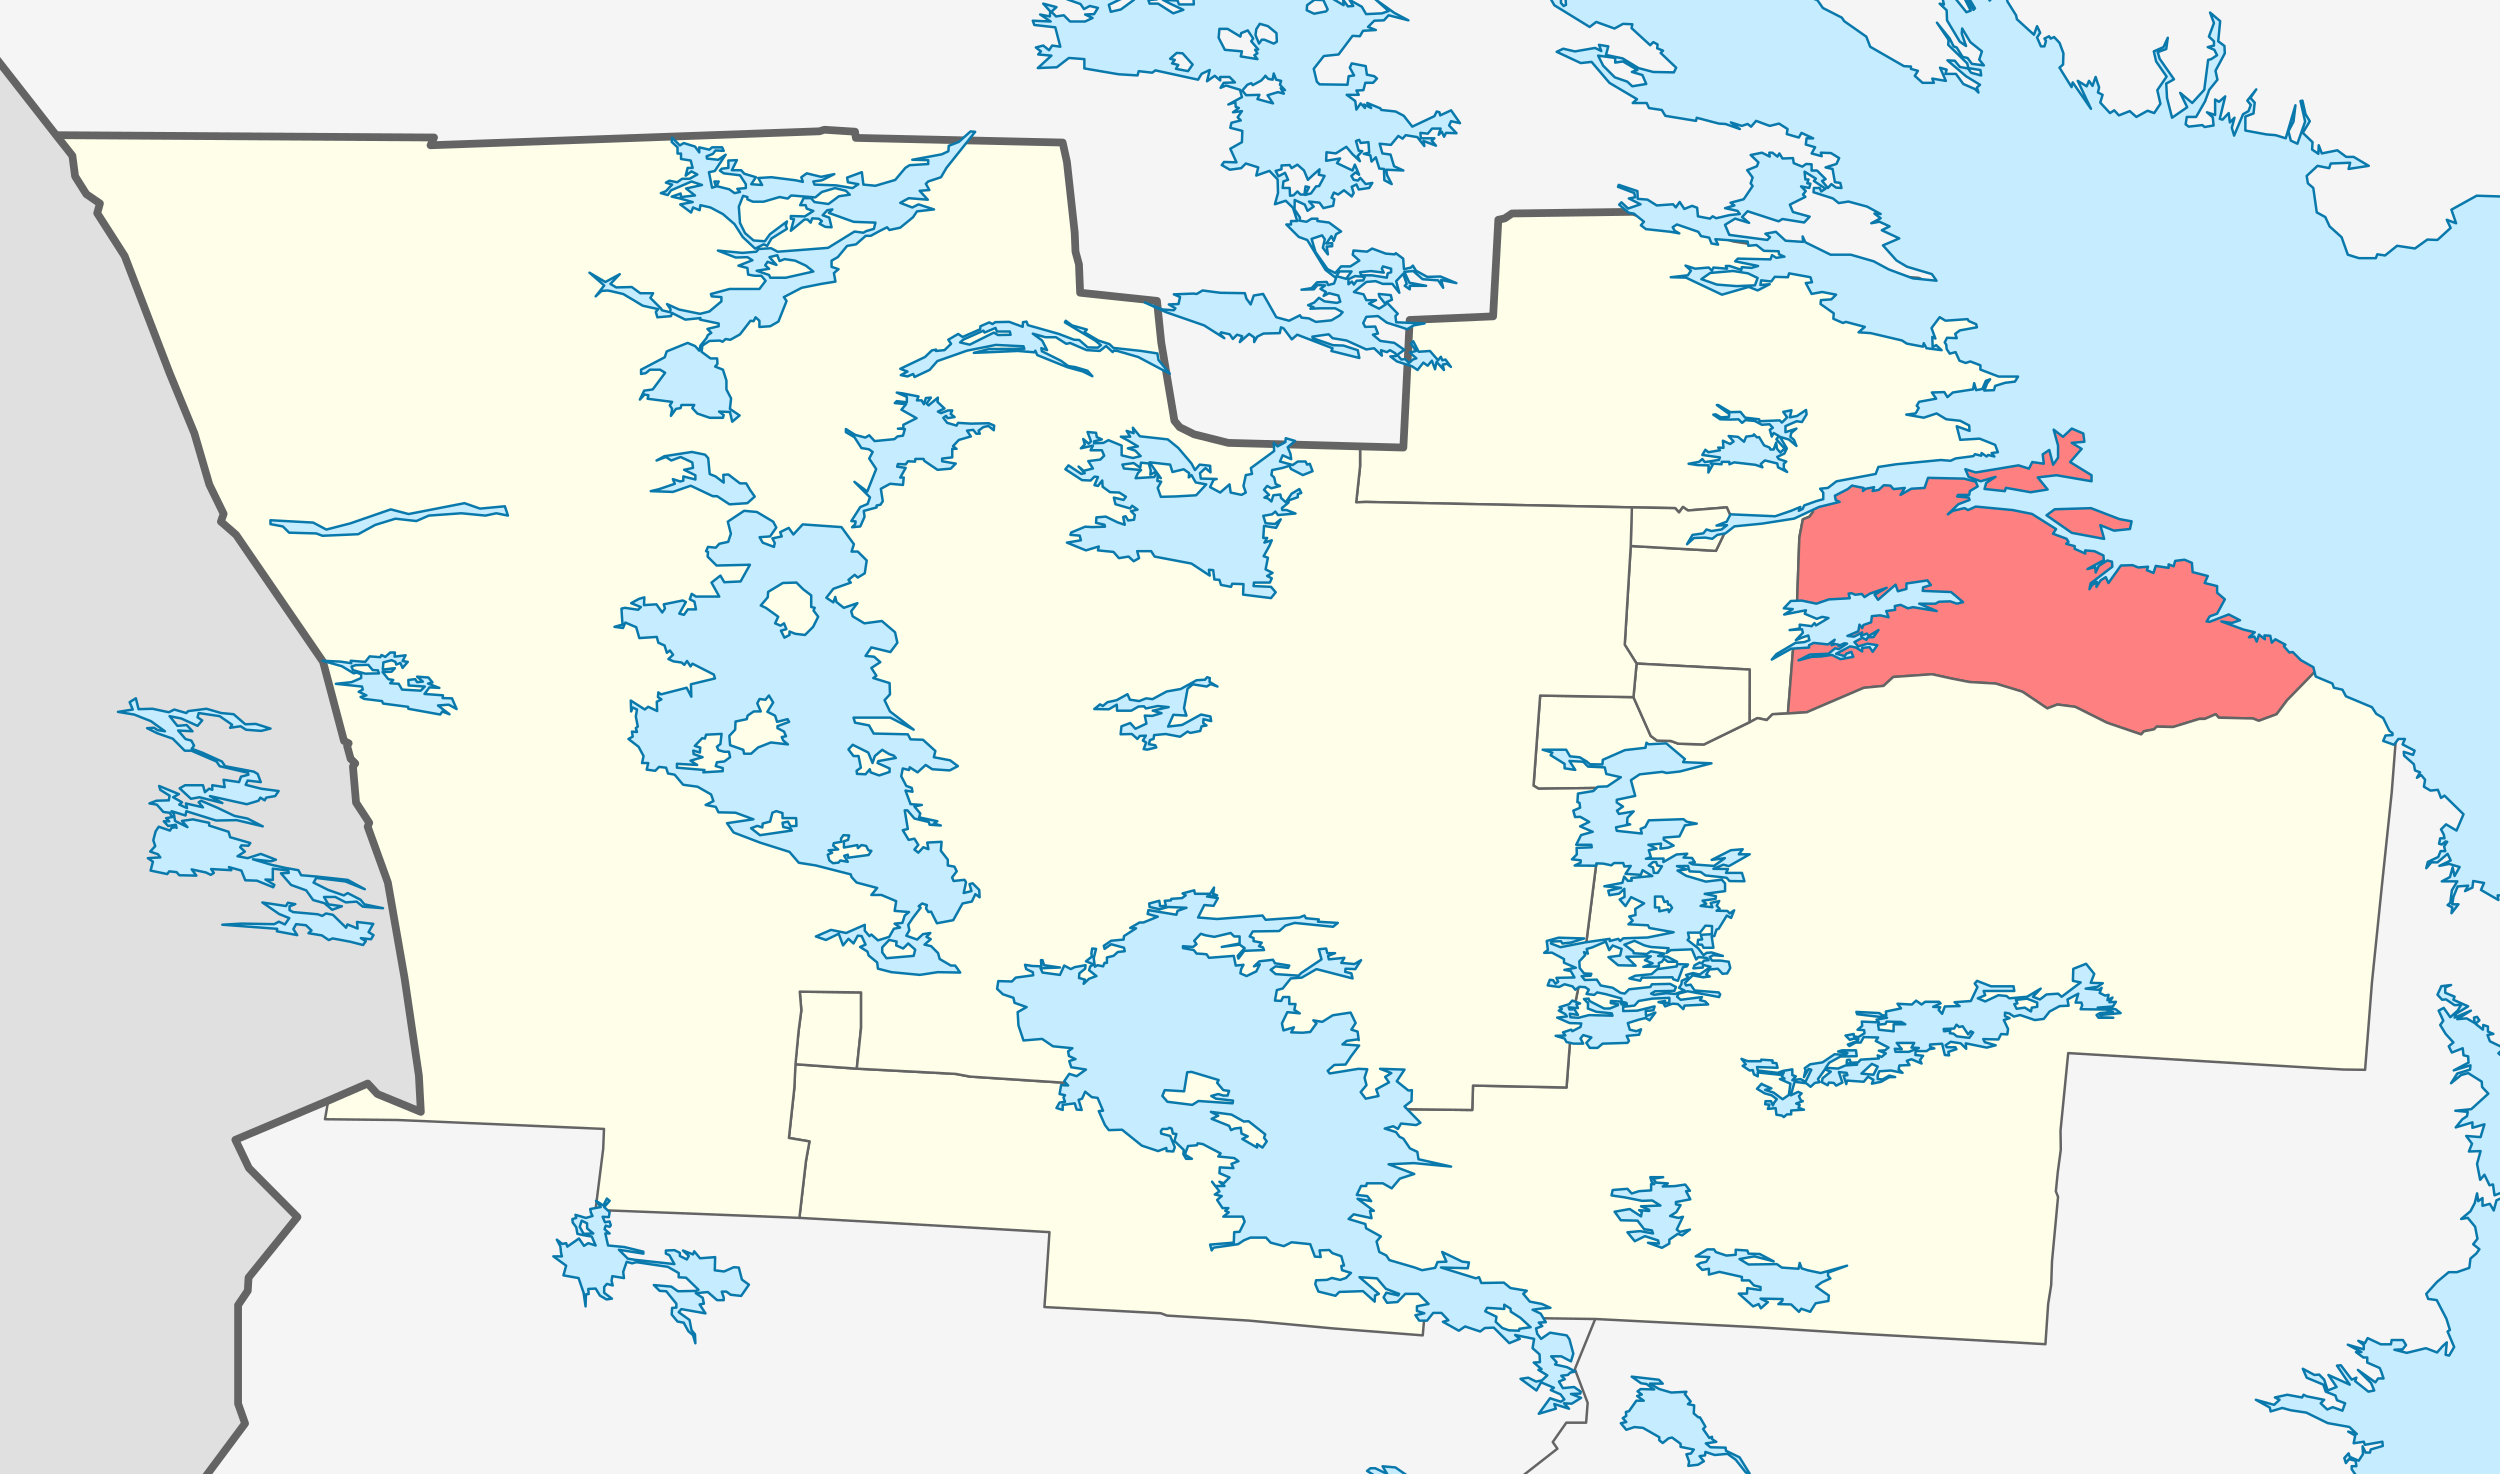
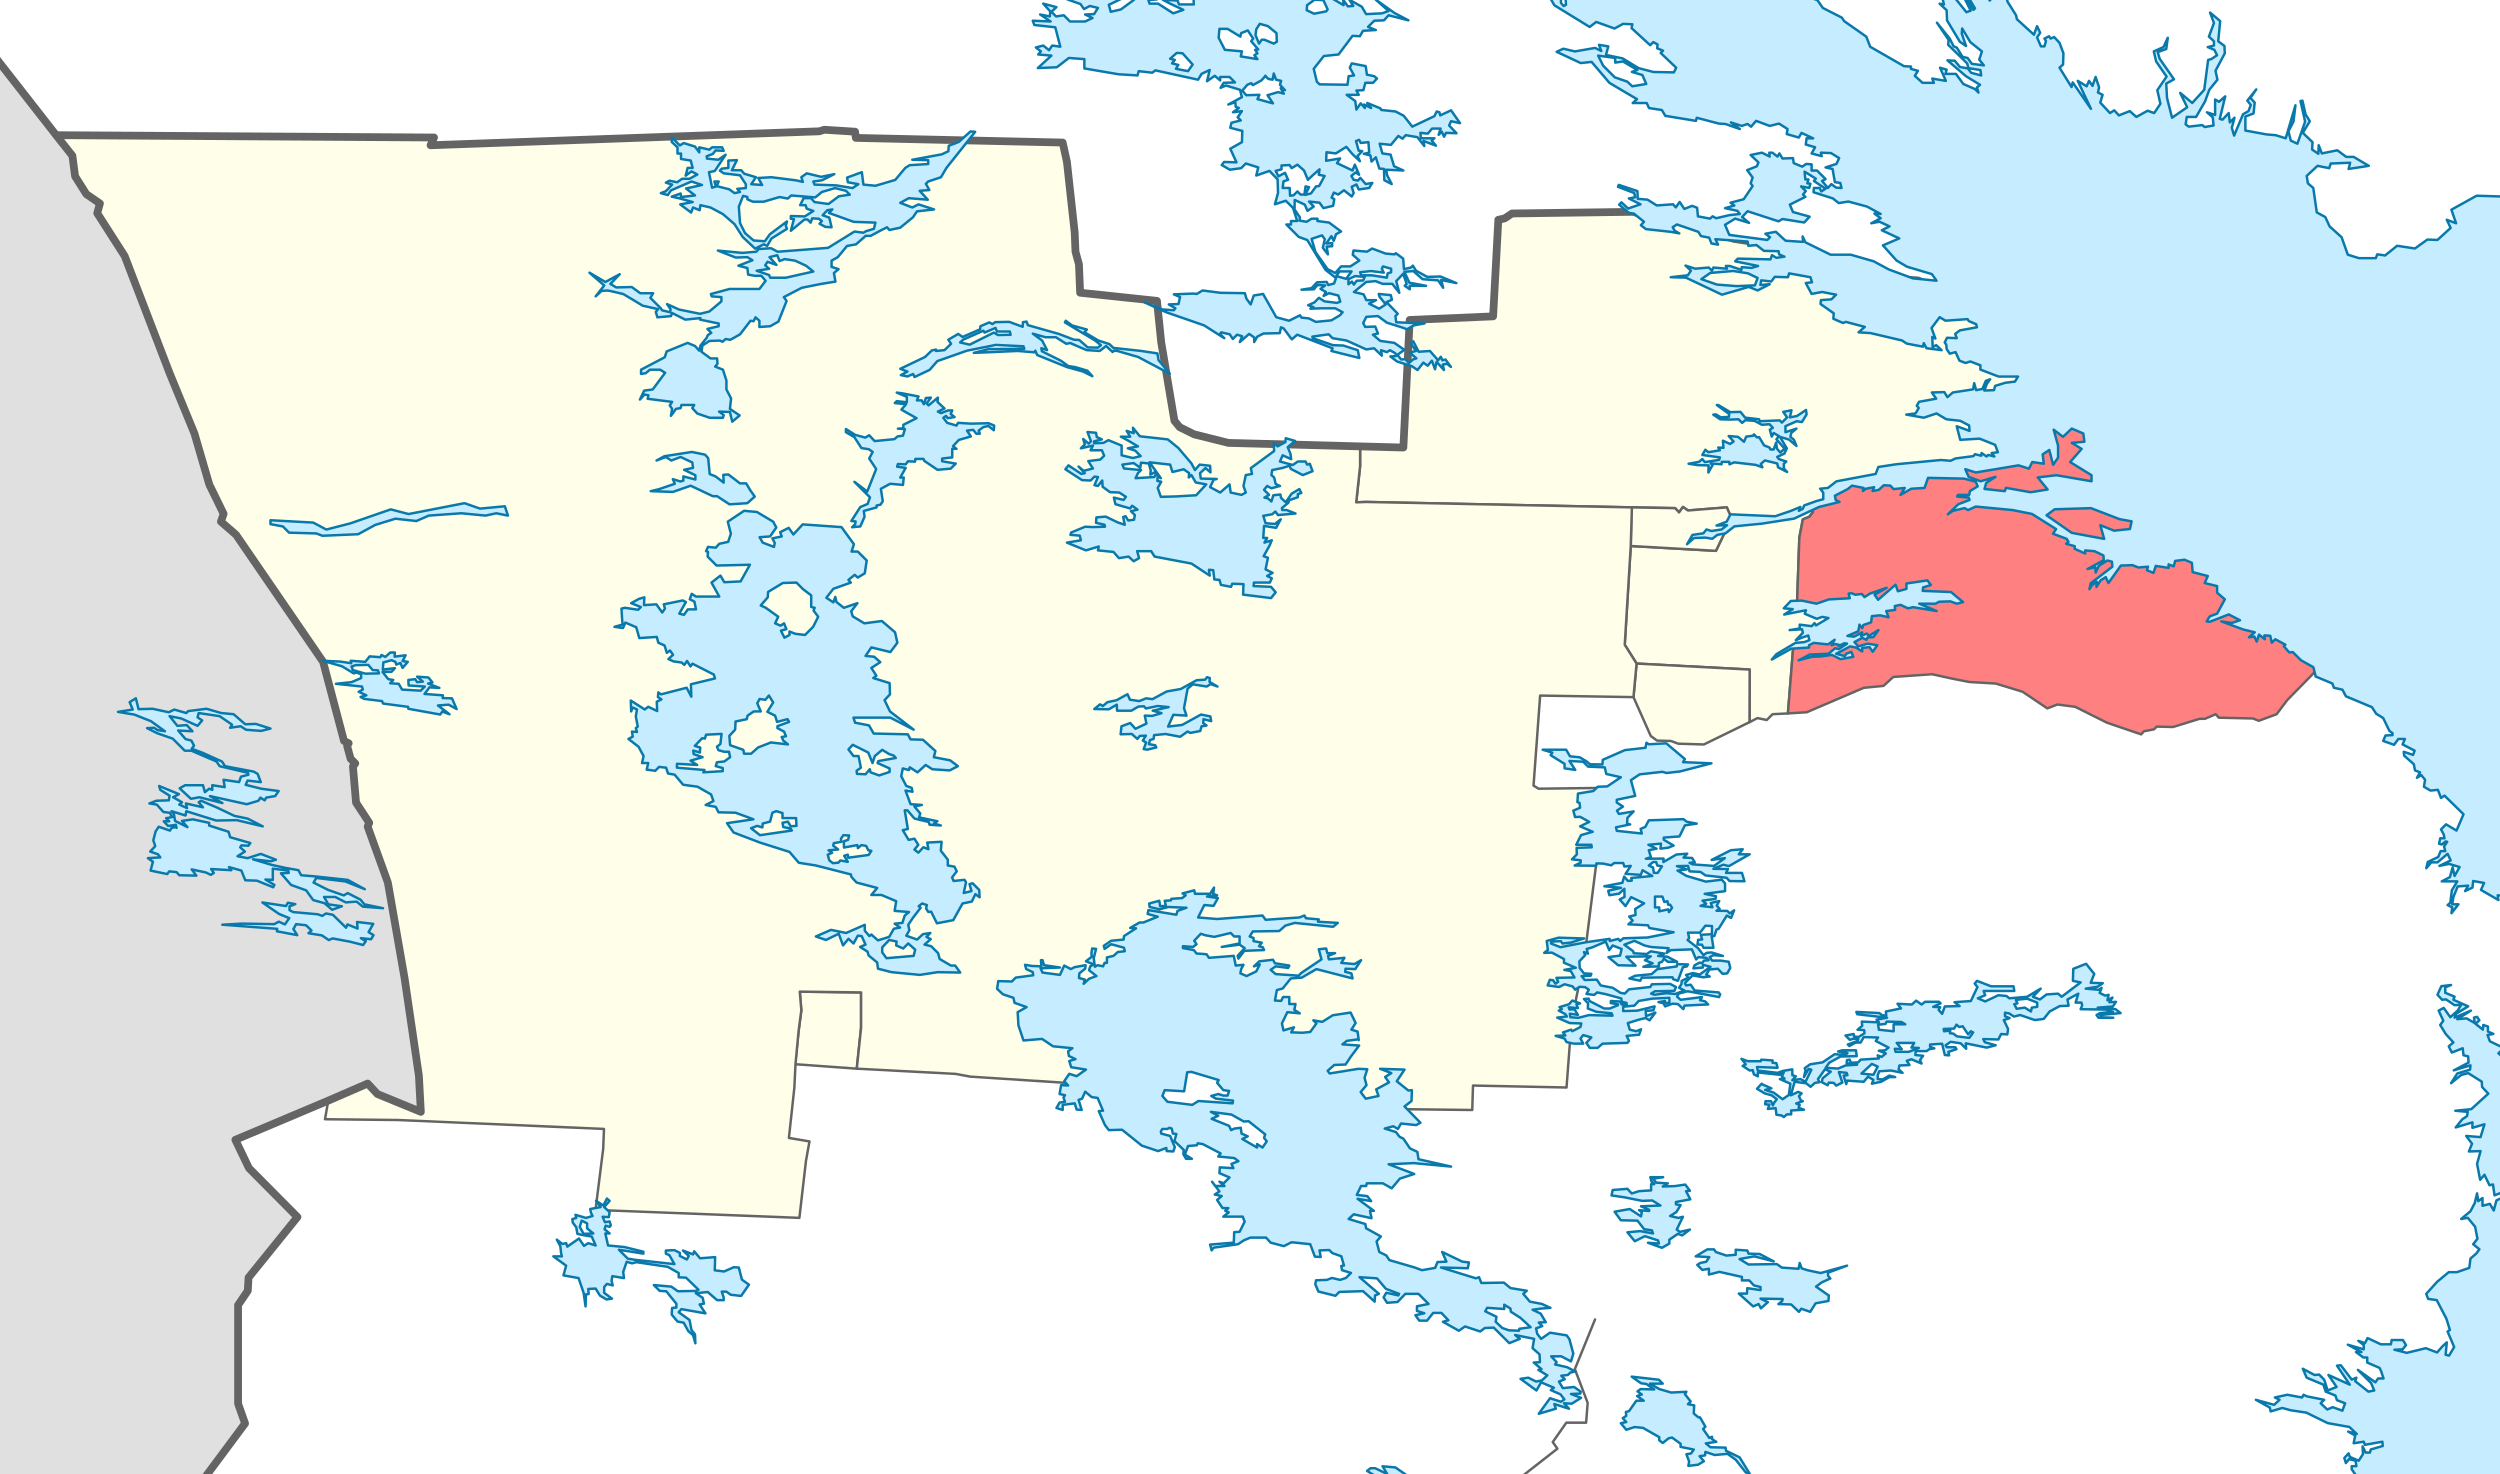
<svg xmlns="http://www.w3.org/2000/svg" xmlns:ns1="http://www.inkscape.org/namespaces/inkscape" xmlns:ns2="http://sodipodi.sourceforge.net/DTD/sodipodi-0.dtd" width="805.34" height="474.84" id="svg2" version="1.1" ns1:version="0.46" ns2:docname="Location Of Plotinskoye Settlement (Loukhsky District, Karelia).svg" ns2:version="0.32" ns1:output_extension="org.inkscape.output.svg.inkscape">
  <defs id="defs4">
    <ns1:perspective ns2:type="inkscape:persp3d" ns1:vp_x="0 : 237.42 : 1" ns1:vp_y="0 : 1000 : 0" ns1:vp_z="805.34003 : 237.42 : 1" ns1:persp3d-origin="402.67001 : 158.28 : 1" id="perspective19" />
  </defs>
  <ns2:namedview id="base" pagecolor="#ffffff" bordercolor="#666666" borderopacity="1.0" ns1:pageopacity="0.0" ns1:pageshadow="2" ns1:zoom="1.4701865" ns1:cx="402.67001" ns1:cy="237.42" ns1:document-units="px" ns1:current-layer="svg2" showgrid="false" borderlayer="true" ns1:window-width="1280" ns1:window-height="938" ns1:window-x="-4" ns1:window-y="-4" ns1:window-maximized="1" showguides="true" ns1:guide-bbox="true" />
-   <rect style="color:#000000;fill:#f5f5f5;fill-opacity:1;fill-rule:evenodd;stroke:none;stroke-width:0.8;stroke-linecap:round;stroke-linejoin:round;stroke-miterlimit:4;stroke-opacity:1;stroke-dasharray:none;stroke-dashoffset:0;marker:none;visibility:visible;display:inline;overflow:visible;enable-background:accumulate" id="rect3730" width="879.932" height="529.505" x="-41.227" y="-25.033" />
  <g id="g3720" style="fill:#fefee9;fill-opacity:1;stroke:#646464;stroke-opacity:1;stroke-linejoin:round;stroke-linecap:round;stroke-width:0.8;stroke-miterlimit:4;stroke-dasharray:none;fill-rule:evenodd">
    <path id="path3709" d="m 563.635,232.633 0,-16.938 -36.437,-1.937 -3.813,-6.063 1.938,-31.812 27.437,1.562 3.375,-7 2,-2.75 -1.875,-4.25 -12.5,1 -1.625,-1.125 -1.25,1.75 -1.25,-1.375 -14,-0.25 -85.625,-1.75 -3.125,0.125 1.25,-11.625 0,-6.25 13.935,0.225 2.042,-41.109 26.87,-1.149 1.679,-31.113 2.033,-0.442 2.386,-1.591 38.979,-0.53 8.574,2.563 10.783,1.061 9.811,4.066 3.447,1.061 14.584,2.21 10.43,2.563 18.65,4.066 7.955,3.978 7.601,0.53 70.769,33.022 -33.78,14.965 -10.5,9.75 -6.75,1.375 -13,1.375 -21,3.375 -10.875,2 -3.75,2.625 0,2 -5.125,2 0.125,2.125 -1.125,1.5 -2.125,0.875 -1.125,5.875 -0.75,21.375 9,1.75 2.375,2.875 -4.75,6 -3.75,2 -3.25,0.75 -0.875,0.875 -1.667,21 -4.958,0.25 -1.875,1.875 -3,-0.625 -2.5,1.313 z" ns2:nodetypes="cccccccccccccccccccccccccccccccccccccccccccccccccccccccccccc" />
    <path ns2:nodetypes="cccccccccccccccccccccccccccccccccccccccccccccccccc" d="m 688.635,123.32 90,59.5 -41.875,42.75 -3.375,4.5 -5.75,2.125 -1.875,-0.75 -11,-0.25 -1,-1.125 -3.5,1.5 -1.75,0 -8.5,2.625 -5.25,-0.125 -0.875,0.875 -3.25,0.625 -0.875,1 -11,-3.75 -10.25,-5.125 -5.75,-0.75 -3.25,1.25 -8,-5.375 -8.625,-2.625 -8.5,-0.5 -5.75,-1.125 -6.25,-1.375 -12.5,0.875 -3.125,2.875 -6.375,0.625 -18.375,7.875 -6.062,0.375 1.688,-21 0.875,-0.875 3.25,-0.75 3.75,-2 4.75,-6 -2.375,-2.875 -9,-1.75 0.75,-21.375 1.125,-5.875 2.125,-0.875 1.125,-1.5 -0.125,-2.125 5.125,-2 0,-2 3.75,-2.625 10.875,-2 21,-3.375 13,-1.375 6.75,-1.375 10.5,-9.75 33.75,-15 z" id="path3686" style="fill:#ff8080" />
-     <path ns2:nodetypes="cccccccccccccccccccccccccccccccccccccccccccccccccccccccccccccccccccccccccccccccccccccccccccccccccccccccccccccc" d="m 778.566,182.715 -41.806,42.855 -3.375,4.5 -5.75,2.125 -1.875,-0.75 -11,-0.25 -1,-1.125 -3.5,1.5 -1.75,0 -8.5,2.625 -5.25,-0.125 -0.875,0.875 -3.25,0.625 -0.875,1 -11,-3.75 -10.25,-5.125 -5.75,-0.75 -3.25,1.25 -8,-5.375 -8.625,-2.625 -8.5,-0.5 -5.75,-1.125 -6.25,-1.375 -12.5,0.875 -3.125,2.875 -6.375,0.625 -18.375,7.875 -5.75,0.375 -5.25,0.25 -1.875,1.875 -3,-0.625 -2.438,1.313 -14.812,7.187 -8.25,-0.25 -2.375,-0.875 -4.5,-0.125 -2,-1.5 -5.562,-12.5 -30.063,-0.5 -2.125,29 1.625,1 20.25,-0.25 -1.75,25 -3.125,24.75 -1.142,1.58 -3.156,2.622 1.607,3.983 0.316,3.191 -0.25,3.5 -0.875,4.375 -3,2.125 1,3.75 4.375,0.25 0.375,2.625 -4.5,3.875 -1.125,14.875 -30.125,-0.625 -0.25,7.875 -21.125,-0.25 -54.125,-10.5 -15.625,-2.875 -40.125,4.875 -30.75,-2 -4.625,-0.875 L 276,344.258 l -19.865,-1.438 -0.25,7.625 -1.75,16.125 6.625,1.125 -1.125,6.25 -2.125,18.375 30.81,1.725 49.75,2.875 -1.25,18.875 -0.375,5.25 37.5,2 2,0.75 26.5,1.625 26.875,2.5 29,2.25 0.375,-4.375 1.397,-2.673 1.835,-2.491 18.565,5.384 4.681,3.377 8.225,0.021 1.535,-4.337 2.636,-0.405 16.503,0.232 53.264,2.722 29.08,1.856 62.491,3.535 0.884,-12.993 0.972,-6.099 0.265,-7.601 1.945,-20.771 -0.707,-1.768 0.619,-6.187 0.972,-7.248 -0.088,-6.099 2.475,-25.014 79.196,4.773 9.546,0.53 6.894,0.088 2.21,-28.108 3.27,-31.82 3.094,-29.345 1.326,-17.147 41.543,-35.046 -34.756,-20.446 z" id="path3705" />
    <path ns2:nodetypes="ccccccccccc" d="m 525.323,175.883 0.249,-12.438 14.062,0.25 1.25,1.375 1.25,-1.75 1.625,1.125 12.5,-1 1.875,4.25 -2,2.75 -3.375,7 -27.437,-1.562 z" id="path3696" />
    <path ns2:nodetypes="cccccccccc" d="m 526.198,224.57 1,-10.812 36.437,1.937 -0.062,16.938 -14.688,7.187 -8.25,-0.25 -2.375,-0.875 -4.5,-0.125 -2,-1.5 -5.562,-12.5 z" id="path3690" />
    <path ns2:nodetypes="cccccccc" d="m 276,344.258 1.385,-13.188 0,-11.375 -19.75,-0.25 0.5,6 -0.875,6.625 -1.125,10.75 19.865,1.438 z" id="path3680" />
    <path ns2:nodetypes="cccccccccccccccccccccccccccccccccccccccccccccccccccccccccccccccccccccccccccccccccccccccccccccccccccccc" d="m 192.695,389.795 64.815,2.525 2.125,-18.375 1.125,-6.25 -6.625,-1.125 1.75,-16.125 0.375,-7.625 1,-10.75 0.875,-6.625 -0.5,-6 19.75,0.25 0,11.375 -1.385,13.188 31.885,1.687 4.625,0.875 30.75,2 40.125,-4.875 15.625,2.875 54.125,10.5 21.125,0.25 0.25,-7.875 30.125,0.625 1.125,-14.875 4.5,-3.875 -0.375,-2.625 -4.375,-0.25 -1,-3.75 3,-2.125 0.875,-4.375 0.25,-3.5 -0.316,-3.191 -1.607,-3.983 3.156,-2.622 1.142,-1.58 3.125,-24.75 1.75,-25 -20.25,0.25 -1.625,-1 2.125,-29 30.063,0.5 1,-10.812 -3.813,-6.063 1.938,-31.812 0.374,-12.438 -85.688,-1.75 -3.125,0.125 1.25,-11.625 0,-6.25 -42.44,-1.275 -11,-2.75 -4.688,-2.312 -1.688,-2.062 -4.25,-25.25 -1.375,-13.375 -24.75,-2.625 -0.375,-9.125 -1.125,-4.125 -0.25,-6.125 -2.5,-22.75 -1.375,-6.25 -66.625,-1.5 -0.25,-2 -9.875,-0.625 -1.625,0.5 -125.25,4.5 1.125,-2.5 -121.562,-0.5 5.062,6.375 0.875,6.625 3.625,5.75 4.375,3 -0.875,3.125 8.841,13.812 14.514,37.81 7.938,19.292 4.823,16.528 4.604,9.412 -0.875,2.5 4.875,4.25 28.03,40.897 6.75,25.5 1.5,0.75 -0.5,0.875 1.125,4.125 1.5,1.5 -0.75,1 1,11.625 4.25,6.5 -0.5,1.25 6.5,18 5.375,30.75 4.625,31.5 0.625,11.625 -14,-5.75 -3.125,-3.375 -12.688,5.438 -1.062,6.062 23.5,0.25 66.375,2.875 -0.25,6.375 -2.375,18.875 0.75,0.875 z" id="path3707" />
  </g>
  <path style="fill:none;stroke:#646464;stroke-width:2.5;stroke-linecap:round;stroke-linejoin:round;stroke-miterlimit:4;stroke-opacity:1;stroke-dasharray:none;stroke-dashoffset:0;marker:none;visibility:visible;display:inline;overflow:visible;enable-background:accumulate" d="m 18.195,43.545 121.625,0.75 -1.125,2.5 125.25,-4.5 1.625,-0.5 9.875,0.625 0.25,2 66.625,1.5 1.375,6.25 2.5,22.75 0.25,6.125 1.125,4.125 0.375,9.125 24.75,2.625 1.375,13.375 4.25,25.25 1.688,2.062 4.688,2.312 11,2.75 56.375,1.5 2.042,-41.109 26.87,-1.149 1.679,-31.113 2.033,-0.442 2.386,-1.591 38.979,-0.53 8.574,2.563 10.783,1.061 9.811,4.066 3.447,1.061 14.584,2.21 10.43,2.563 18.65,4.066 7.955,3.978 7.601,0.53 70.799,33.057 89.802,59.22 34.913,20.506" id="path2866" />
  <path id="path3742" d="m 513.82,425.045 -6.5,16 4.125,10.875 -0.5,6.375 -6.375,0 -4.375,6.25 1.5,2.125 -19.375,15.125 34,37.375 -54.125,45.625 4.125,5 1.625,0.75" style="fill:none;stroke:#646464;stroke-width:0.8;stroke-linecap:round;stroke-linejoin:round;stroke-miterlimit:4;stroke-opacity:1;stroke-dasharray:none;stroke-dashoffset:0;marker:none;visibility:visible;display:inline;overflow:visible;enable-background:accumulate" ns2:nodetypes="cccccccccccc" />
  <path ns2:nodetypes="cccccccccccccccccccccccccccccccccccccccccccccccccccccccccccccc" d="M 18.405,43.953 -17.01,-1.39 -50,-2.233 l 0,572.153 107.695,1.125 2.25,-5 1.875,-16.25 14.75,-9.375 14.25,0.25 5.5,-3.875 3.125,-0.5 -2.812,-3.75 -7.062,-9.125 10.125,-15.25 -0.625,-3.5 -4.625,-3.875 -13.625,-4 -2.5,1 -5.25,-2.25 -9.5,-0.375 -4.625,-9.625 1.25,-5 4.625,-3 14.125,-19 -2.25,-6.375 0,-31.75 3.125,-4.625 0.25,-4.25 15.75,-19.5 -15.625,-15.75 -4.375,-9.125 29.938,-12.625 12.688,-5.5 3.125,3.375 14,5.75 -0.625,-11.625 -4.625,-31.5 -5.375,-30.75 -6.5,-18 0.5,-1.25 -4.25,-6.5 -1,-11.625 0.75,-1 -1.5,-1.5 -1.125,-4.125 0.5,-0.875 -1.5,-0.75 -6.75,-25.5 -28.03,-40.897 -4.875,-4.25 0.875,-2.5 -4.604,-9.412 -4.823,-16.528 -7.938,-19.292 -14.514,-37.81 -8.841,-13.812 0.875,-3.125 -4.375,-3 -3.625,-5.75 -0.875,-6.625 -4.915,-6.218 0,0 z" style="fill:#e0e0e0;fill-opacity:1;stroke:#646464;stroke-width:2.5;stroke-linecap:round;stroke-linejoin:round;stroke-miterlimit:4;stroke-opacity:1;stroke-dasharray:none;stroke-dashoffset:0;marker:none;visibility:visible;display:inline;overflow:visible;enable-background:accumulate" id="path3780" />
-   <path id="path3691" style="color:#000000;fill:#c6ecff;fill-opacity:1;fill-rule:evenodd;stroke:#0978ab;stroke-width:0.8;stroke-linecap:round;stroke-linejoin:round;stroke-miterlimit:4;stroke-opacity:1;stroke-dasharray:none;stroke-dashoffset:0;marker:none;visibility:visible;display:inline;overflow:visible;enable-background:accumulate" d="m 64.01,258.445 0.75,-0.5 5.25,2.25 5.5,2.625 4.25,0.875 4.875,2.5 -8.375,-2 -6.625,0.125 -9.625,-3 -0.25,1.375 -4.5,-1.375 0.75,0.875 0.375,2.25 4,2 -1.75,-2 3.5,-0.5 5.25,1.125 0,0.875 6.25,2 0.5,1.75 6.5,1.875 -0.625,0.875 -2.25,-0.125 -0.375,0.625 1.5,1.375 -2.375,1.5 3.25,0.625 4.25,-1.375 4.875,1.875 -1.625,0.5 -5.75,-0.625 5.875,1.75 4.5,1 4.25,0.75 0.875,1.625 4.5,0.375 10.5,1.125 5.5,3 -6.25,-2.5 -9.375,-1.125 -0.875,1.5 4.75,2.375 5,1.75 1.25,-0.75 4.125,2.125 1.25,1.5 6,1.25 -6.5,-0.5 -2,-1.625 -3.5,0.25 -3.375,-1.75 -3.625,0 1.375,2.375 4.375,0.625 -3.125,1.125 -2.5,-2.125 -3.625,-1 -2.25,-3.125 -4.875,-1.75 -3.25,-3.75 2.5,-0.125 -0.125,-0.75 -5,-0.625 0,3.625 -2.375,-0.125 2.875,1.75 -0.375,0.75 -5.25,-2.125 -3.75,-0.125 -1.25,-3.125 -4,-1.125 0.75,1 -6.5,-0.375 0.875,1.25 -1,0.625 -1.5,-0.75 -4.625,-1 1.5,2 -5.5,-0.125 -0.875,-1 -2.375,-0.25 -0.625,0.875 -5.375,-1.125 0.75,-2.875 -1.625,-1.125 4,-0.25 -0.75,-1 -2.5,-0.875 1.625,-1.75 -0.625,-1.875 0.75,-2.875 1,-1.5 3.625,1.25 0.5,-0.875 1.375,-0.25 0.25,0.25 -0.25,-1 -2.5,0.375 -1.375,-1.5 1.75,0 -1,-1 2,-0.375 -0.875,-1.375 -2,-0.25 -2.125,-2.375 -2.375,-0.375 2.25,-0.875 4,-0.125 0.25,-1.5 -3,-1.875 -0.375,-1.25 6.375,2.625 -1.875,1 2.875,1.625 -0.875,0.75 2.5,1.125 -0.375,-1.5 5.5,1.25 -1.375,-1.625 z m 15.5,0.625 3.75,-1.125 0.625,-1 1.375,0.875 0.5,-0.875 2.875,-0.5 1.125,-1.625 -5.625,-0.75 -5,-1.25 0.625,-1.375 4.25,0.5 -1,-2.625 -1.25,-0.75 -9.25,-1.75 -1,-1.5 -6.375,-2.875 -3.375,-1.25 0.75,-1 -0.875,-1.625 -1.875,-0.5 -2.375,-2.75 4.625,0.25 -1.875,-2 -3,0.25 -2.5,-3.125 3.75,0.75 5.25,2.375 1.5,-1.75 -1.5,-1 0.375,-1.375 6.75,1 4,2.75 -0.625,1 3.375,-0.5 1.75,1.125 4.875,0.375 3,-0.75 -4.75,-1.5 -3.375,0.125 -3.75,-3.25 -4,-0.375 -4.75,-1.375 -5.875,0.75 -0.625,0.625 -3.875,-1.125 -1.75,0.875 -5.25,-1.125 -4.5,0.125 -0.875,-3.5 -2,1.25 1,2.375 -4.75,0.75 5.25,0.875 5.375,2.125 4.5,3.25 -2.375,-0.375 -1.125,-0.75 -2.25,0.125 3.25,1.625 5,1.75 3.875,3.875 2.125,0 8.125,3.5 1,1.5 9.125,2.125 0.125,0.625 -2.375,0.625 -0.625,1.75 -5,-0.75 0.375,2.375 -4,-0.625 0,1.5 -1,-0.375 -1.375,1.125 -0.625,-2.25 -5.75,0 -1.75,1 3.625,3.375 2.75,-0.5 7.375,1.875 -4,-2.25 11.875,2.625 z m -7.897,38.808 17.678,1.326 -0.088,0.795 6.541,1.238 -1.237,-1.945 0.884,-1.591 3.182,0.354 1.768,1.679 -0.972,0.884 4.331,0.707 2.21,1.503 1.237,-0.53 5.657,1.061 4.154,1.061 0.884,-1.238 -1.591,-0.972 3.27,0.354 0.795,-1.326 -1.591,-0.972 1.503,-2.652 -5.215,-0.619 0.177,2.121 -3.27,-1.326 -0.442,1.061 -4.243,-4.154 -2.21,-0.442 -1.237,0.795 -1.414,-0.53 -7.955,-0.707 -1.149,-0.619 0,-1.237 1.856,-0.707 -2.386,-0.442 -0.619,1.061 -7.601,-1.149 5.392,3.712 3.27,1.326 -1.414,2.033 -1.945,-0.884 -1.503,0.795 -10.43,-0.177 -6.276,0.353 10e-6,0 z m 237.676,-187.56 3.094,0.707 7.778,-3.889 1.326,0.795 4.066,-0.088 -0.265,-1.061 -4.154,0 -0.442,-1.149 -3.536,1.503 -0.354,-0.619 -6.541,2.917 -0.972,0.884 0,-4e-4 z m -19.092,10.518 2.121,-1.149 -2.298,-0.884 7.955,-3.801 2.21,-2.121 1.326,-0.265 0,0.442 2.74,-0.265 2.121,-2.033 -0.884,-1.326 3.182,-1.856 1.414,0.972 5.657,-2.475 0.088,-0.972 2.828,-1.237 1.061,0.53 0.884,-0.619 4.508,-0.088 4.331,1.591 0.088,-1.503 1.149,-0.177 0.442,1.149 9.988,2.828 4.861,1.856 1.679,0.088 2.74,2.386 3.27,0.088 0.972,-0.795 -1.856,-1.503 -9.723,-5.834 0.265,-0.53 2.033,1.503 4.773,1.326 -0.795,0.884 4.508,2.652 3.536,1.149 1.326,1.237 8.927,0.972 5.215,0.795 0.354,2.121 3.624,4.419 -10.165,-5.392 -6.718,-1.944 -1.149,-0.088 -0.354,0.442 -2.121,-1.944 -2.033,1.591 -4.243,-0.265 -5.303,-2.298 -1.237,0.265 -3.359,-2.121 -3.359,0 -4.066,-1.149 3.005,2.21 1.591,3.094 -1.856,-0.619 0.177,0.972 6.187,3.094 2.298,1.679 2.298,0.354 3.889,1.149 1.591,1.768 -3.005,-1.503 -5.127,-1.414 -9.634,-3.889 -0.619,-1.414 -0.265,0.53 -5.392,-0.442 -7.867,0.353 -6.276,0.265 4.861,-1.237 11.402,-0.088 -0.265,-0.795 -8.927,-0.442 -9.281,1.856 -9.546,3.359 -2.475,2.828 -4.861,2.298 -0.442,-0.972 -1.856,0.795 -2.121,-0.442 -2e-5,-5e-4 z m 219.812,212.608 2.625,0.75 -1.625,1.75 1.125,1.625 2.5,0 1.625,-1.375 8,-0.25 0.5,-0.625 -0.75,-1.625 4,-0.375 0.625,-1.75 -1.5,0.625 -2.125,-0.5 -0.625,-2.125 3.625,-1.125 2.125,-0.5 1.25,0.75 1.875,-2.5 -3,1.125 -0.125,-1.625 2.5,-0.25 0.375,-1.25 -5.625,1.375 -4.5,0.125 0,-1.375 3.625,-0.375 1.375,-1.5 4.375,-0.75 5.5,-0.25 0,1.5 -1.375,0.25 0,-0.75 -2.125,0.375 1.625,0.375 0.5,1 2.375,-0.875 1.75,0.125 1.75,1.625 0.375,-1.125 4.875,-0.25 2.75,-0.125 -1,-1 -1.625,-0.375 0.625,-1 -6.875,0.875 -1.125,-1 0.5,-1 2.875,-0.75 6.875,1.25 3.25,0.625 0.375,-0.875 -0.5,-0.625 -7.75,-0.625 -1.25,-1.875 -1.5,0.25 -0.375,-0.75 2.5,-2.5 3.375,0.625 2.125,-0.25 -1.125,-0.625 1,-1.625 2.75,-0.25 1.5,1.625 1.5,-0.125 1,-1.75 -0.5,-2 -2.625,-0.375 -2.75,0 -0.75,-1.125 1.125,-0.625 3.125,0.25 -3.625,-1.125 -1.625,0.125 -1,0.75 -1.75,-2.25 -3.375,-2.625 0.5,-0.625 -0.375,-1.75 3.75,0 0.062,0.062 1.812,-2.312 2.125,0.125 -0.062,2.625 -3.562,0.188 0.438,1.5 -1.312,0.125 -0.188,1.5 1.438,0.062 0.5,1 3.188,0 -0.562,-3.625 0.875,-0.188 0.688,-2.062 0.688,-0.25 2.625,-4.25 1.375,0.75 1,-2.438 -1.438,1 -0.75,-0.812 -3.5,-0.062 1,-0.625 -0.938,-1 0.812,-1.5 -2.75,0.625 0.562,1.375 -3.812,-0.438 1.812,-0.688 -1.188,-1 4.188,-0.562 0.125,-0.875 -3.625,-0.75 6.562,-0.875 0,-2.5 -1.062,-1.188 -5.125,0.625 -6.312,-1.875 -2.812,-1.688 2.938,-0.375 -3.125,-1.062 3.562,-0.062 0.5,1.75 3.562,0.188 1.562,1.125 6.812,0.75 0.938,1.062 4.812,0.062 -0.812,-2.688 -5.125,0 0.625,-1.25 -4.688,-0.062 3.188,-1.312 1.812,0.438 6.688,-3.812 -3.5,0 1.25,-1.625 -3.812,0.312 -6.188,3.125 4.25,-0.562 -3.5,2.5 -6.875,-0.5 -1,-0.5 1.688,-0.188 -0.875,-1.375 -2.75,-0.125 1.188,-1.25 -3.438,0.25 -4.25,2.438 0.062,-1.125 -5.688,0.062 1.625,-0.5 -0.688,-2.25 2.5,-0.5 -2.625,-1.25 4.062,-0.375 -0.188,1.625 2.5,-0.312 1.75,-0.688 -3.188,-1.875 0,-0.688 5.062,-0.375 1.75,-3.562 3.812,-0.562 -3.25,-0.625 -1,-0.812 -11.188,0.375 -1.125,2.125 -1.5,0.625 0.375,1.5 -8.062,-0.875 -0.25,-1.125 4.562,-0.938 -1,-0.312 0.125,-1.812 2,-2.062 -4.75,0.812 -0.625,-1.062 1.938,-1.312 -2,-1.312 0,-0.875 5.938,-1.25 -1.375,-5.062 2.812,-1.875 7.312,-0.812 1.375,0.375 4.312,-0.5 10.125,-2.625 -9.125,-0.375 0.562,-1 -6,-5.062 -5.625,0.312 -0.75,-0.5 -0.312,1.625 -6.625,0.75 -7.125,3.125 -0.125,1.5 -4,-0.062 -1.125,-0.938 -2.188,-1.312 -3.125,-0.312 -1.25,-2.125 -7.562,0 3.125,0.938 -0.562,0.812 4.5,2.812 0,1.438 3.438,0.5 -1.875,-2.875 4.438,0.25 1.562,1.562 5.375,0.25 0.5,2.125 4.688,1.062 -4.375,2.938 -3.062,0.125 -1.438,1.375 -4.938,0.812 -0.188,2.75 0.688,0.25 0.188,1.562 -2.188,0.938 0.562,2.062 1.688,-0.062 2.875,1.625 -2.938,1.438 4.062,1.75 -3.75,1.062 -1.562,3.125 4.875,0 0.125,0.812 -4.875,0.188 0.062,2.125 -1.562,1.562 2.812,0.312 0,0.75 -1.938,0.938 6.938,0.062 0.062,-0.75 2.188,0.062 2.625,0.562 0.875,-0.75 2.938,0 0.375,1.125 2.062,-0.188 -1.688,2.562 4.938,0.312 0.562,-1.5 3.125,1.875 -6.75,0.625 0.125,0.875 -1.25,0.062 -1.188,-1.375 -0.562,2 -5.812,1.125 5.375,0.5 -4.125,0.938 0.375,1.438 3.125,-0.5 1.688,-1.562 0.062,2.625 -1.562,0.812 1.875,2.125 1.812,-2.875 4.188,2 -2.875,1.812 0.125,1.938 -2.062,0.5 1.125,1.312 -1.375,1.188 6.312,0.312 0.438,0.875 7.812,1.375 -8.375,1.688 -7.812,0.25 -1.062,0.875 -0.562,-0.688 -2.75,0.688 -0.062,-0.688 -7.812,1.125 -8,1.562 -3.062,-1.188 0.125,-0.625 3.062,-0.125 0.5,0.75 2.75,-0.312 4.25,-1.312 -8.25,-0.25 -3.812,1.062 0.375,2.875 -1.188,0.938 2.5,-0.062 3.875,2.062 0,1.188 3.812,1.625 -3.688,0.688 2.062,0.375 1.188,2.062 -5.812,0.125 0.562,1.25 -0.875,0.625 -0.75,-1.125 -1.062,-0.125 -0.688,1.812 3.688,0.5 1.75,-0.875 2.562,0.688 0.875,1.062 1.375,-0.938 1.812,0.125 1.188,0.812 -0.75,1.375 2.5,0.312 0.938,-0.812 2.75,0.562 5,1.375 0.188,1.062 1.5,0.375 0.125,0.438 -1.688,0.062 -0.5,-0.938 -2.938,-0.188 -0.062,0.688 2.312,0.375 0,0.312 -2.625,1.062 -1.812,0 -4.75,-2.438 -0.25,-0.75 -1.5,0.125 1.312,1.375 -0.062,1.688 2.75,1.062 4.938,0.5 0.25,0.75 -7.562,-0.188 -3.438,0.875 -2.562,-0.188 -0.188,-1.125 2.625,0.375 -1.125,-1.812 -1.625,0.062 -0.25,-0.688 3,0.25 -0.5,-1.25 1.188,-0.25 -2.5,-0.938 -1.062,1.188 -3.062,0.938 0.75,0.625 -1,0.5 2.125,1.125 0.5,0.75 -3.125,0.375 4,1.75 3.75,0.125 -0.25,1.125 -2.625,1.375 -0.375,-0.5 -2.625,0.875 0.75,1 -3.125,0.125 2.875,0.875 0.625,1.125 2.25,0.5 3.125,0 -0.875,-1.625 0.875,-1.125 0,0.002 0,-5e-4 z m 24,-52.25 1.375,-2.125 -1.5,-0.25 -0.375,-1.125 -1,0 -1.375,1.125 1.375,0.625 0.25,1.75 1.25,0 z m -0.875,11.125 1.375,0 0,1.25 2.875,-0.625 0.25,0.875 1,-1.375 -0.625,-1 -0.625,0 -0.25,-1.125 -1,0.25 -0.625,-1.75 -2.375,0 0,3.5 z m 7.375,23.625 1.625,-4.375 1.25,-0.25 0.375,-0.625 -3.5,-0.125 -0.125,0.75 -6.25,0.875 -1.875,1.625 -5.25,0.5 -1.875,0.875 3.5,0.75 0.5,-1 9.875,-0.125 0.25,0.625 1.5,0.5 z m -17.125,4.125 1.375,-1.375 6.875,-0.75 0.5,-0.875 5.875,-0.125 1.875,1 -0.5,1.25 -6.25,0.125 -1.25,0.75 1,0.375 4,-0.5 2.75,0.25 3,-1.125 -1.75,-0.875 0.75,-1.125 0.125,-1.125 2.125,-1 -0.75,-0.875 2.25,-0.625 2.125,0.5 3.5,-2.5 -2.375,-0.625 -0.125,0.875 -3,0.25 0.375,-1 1.625,-0.875 0.75,0.25 0.625,-0.875 1.5,-0.125 -0.625,-0.75 -2.625,-0.25 -0.75,0.75 -1.375,-3.25 -6.75,0.25 -1.375,0.875 0.625,-1.5 -5.625,-0.375 -2.125,-0.5 -3.25,-1.5 -3.25,1.25 2.875,2.125 0.125,0.625 4.25,0.25 1.25,-0.875 4.375,0.75 -2,0.75 3,0.25 3.125,1.625 -3,0 -1.25,-1 -0.625,1 -1,0.375 0,1.125 -5,0.125 3,-1.125 -2.5,-1 1.875,-1.25 -7.875,0.125 3,2.875 -5.625,-0.125 -3.125,-2.625 3.75,-0.5 0.5,-2.125 -2.875,-1.125 -1.125,1.5 -1.125,-2.75 -4.375,1.875 -1.75,0.5 0.375,1.5 -1.25,-0.5 0.375,1 -1.875,2 0.125,2.125 1.375,1.75 2.375,0.125 -0.25,0.625 -2.875,0.125 1,1.25 3.875,-0.125 1.25,1.875 3.875,0.75 2.5,1.625 1.375,0.25 z m -136.756,-84.594 0.442,-1.503 1.591,-0.265 -1.061,-0.795 0.088,-1.238 2.475,0.619 -0.265,-1.503 -3.005,-0.619 -6.099,3.359 -4.508,0.53 1.679,-3.801 4.243,0.265 -0.795,-2.386 1.149,-6.276 1.679,-1.414 4.508,0.707 1.237,-0.795 2.21,0.795 -2.563,-1.503 0.088,-1.237 -0.884,-0.265 -0.619,0.795 -2.74,0.177 -5.127,2.828 -4.508,0.795 -4.596,2.475 -2.033,-0.265 -2.21,0.884 -3.005,-0.442 -0.795,-1.768 -3.536,1.944 -2.917,0.619 -1.503,1.237 -0.884,-0.53 -1.856,1.503 4.685,0.088 2.563,-1.503 0.088,1.944 4.596,0 2.298,-1.326 1.768,-0.088 0.619,0.707 3.801,-0.795 3.536,0.354 -5.127,1.149 2.828,0.795 -3.005,0.884 -2.386,-0.088 0.53,2.563 -3.536,1.679 -1.679,-1.856 -2.828,1.061 -0.265,2.563 3.624,-0.088 1.768,1.591 0.795,-0.972 1.945,-0.088 -0.972,1.591 1.061,0.619 -0.795,2.121 1.149,0.177 2.917,-0.707 -0.354,-0.707 -2.033,-0.353 0.354,-1.326 1.149,-0.354 0.177,-1.237 3.712,-0.354 4.685,0.884 2.386,-1.679 0.884,0.442 3.182,-0.619 -3e-5,-0.001 0,-2e-4 z m 157.331,-86.09 2.917,0.442 3.536,0.088 -0.088,2.298 1.414,-2.475 -0.619,-0.442 3.447,0.265 0.088,-0.795 2.386,0 0.088,0.795 1.503,-0.619 6.894,0.795 2.21,0.795 -0.53,-1.061 1.326,-1.149 3.977,0.972 0.265,1.237 2.917,1.503 -1.061,-1.149 0,-1.503 0.795,-0.707 -2.386,-0.795 -0.53,-0.707 2.298,-1.061 0.795,-1.679 -2.21,-3.712 2.917,0.884 2.386,2.033 -0.795,-1.945 -1.149,-0.972 0.265,-1.237 1.679,-1.414 -3.536,1.149 0,-1.944 3.624,-1.591 1.679,0.265 1.503,-2.475 -0.177,-1.414 -2.917,1.944 -2.298,0.442 0.53,-2.298 -2.652,0.53 1.237,1.768 -1.679,1.679 -0.707,-0.707 -6.452,0.265 -0.177,-0.619 -4.508,-0.53 -1.503,-1.856 -3.27,0.088 -3.889,-2.298 -0.442,0 3.977,2.917 -0.088,0.884 -2.563,0.177 -1.679,-0.972 -0.795,0.088 2.21,1.503 3.27,0.088 2.652,-0.088 1.149,1.149 1.061,-0.884 3.005,0.265 2.298,1.237 2.475,-0.177 1.061,1.149 -0.972,0.619 0.619,2.21 0.619,-1.149 1.679,0.972 -0.795,1.061 2.652,3.005 -1.414,1.238 -1.061,-1.238 -0.265,-1.944 -0.795,2.21 -1.061,0 -0.265,-0.619 -1.768,-0.707 -1.591,-2.652 -0.707,0.088 -0.972,-0.972 -0.265,0.442 -2.21,0.265 -0.707,1.679 -1.945,-1.591 -3.005,-0.265 1.591,1.768 -1.149,0.795 -2.298,-1.061 0.177,2.298 -1.679,-0.088 0.53,0.884 -3.712,0.619 -0.972,-0.795 -0.972,1.679 5.657,0.795 -0.265,0.795 -4.596,0.707 -0.795,-0.972 -1.061,0.884 -3.359,0.619 0,0.001 0,2e-4 z m -430.274,66.468 3.977,1.149 4.419,-0.088 -0.354,-0.972 -1.679,-0.088 -1.414,-1.679 -4.066,0.088 -1.326,0.442 0.442,1.149 0,-5e-4 z m 3.624,9.281 5.745,0.707 0.354,0.795 8.043,1.061 0.088,0.619 10.253,1.856 0.707,-0.972 2.298,0.884 -3.712,-2.829 3.447,-0.265 2.563,1.414 -1.503,-3.447 -3.005,-0.088 0.088,-0.884 -5.922,-0.442 1.591,-2.121 3.182,0.177 -3.624,-1.414 1.414,-0.354 -1.326,-1.591 -3.624,-0.265 1.856,1.591 -1.856,0.177 -0.619,-0.972 -2.21,0.265 0.088,1.768 5.215,0.353 -1.326,1.326 -6.01,-0.354 -1.061,-1.856 -2.74,-0.177 0.972,-1.061 -1.591,-0.265 -1.856,-2.298 2.917,-0.088 1.061,-1.149 -3.889,0.442 0.177,-2.298 2.652,-0.707 1.237,0.53 0.265,0.884 1.326,-0.53 0.707,1.591 1.679,-1.944 -1.679,-0.265 0.972,-1.856 -3.536,0.442 0.088,-1.326 -1.503,0 -1.591,1.414 -1.237,-0.619 -0.354,0.707 -3.447,-0.265 -1.414,1.768 -4.685,-0.354 0.177,0.795 -3.536,-0.53 -5.745,-0.265 6.276,1.768 3.801,2.298 0.884,-0.265 1.503,0.53 0,1.237 -3.094,1.326 -5.038,0.53 8.397,0.884 0.265,0.972 -1.326,0.707 2.475,1.149 -1.856,0.53 1.149,0.619 -5e-5,-7e-4 z M 436.51,88.945 l 3.125,0.25 -0.5,1.125 -2.125,0.125 -0.875,1.25 -0.625,-1 -1.125,0.875 0,-1.625 2.125,-1 z m 1.625,-1.25 0.375,1 3.5,0 4.75,0.75 0.25,-1.375 1.125,-0.375 0,-1.125 -2.625,-0.75 -0.375,0.75 0.625,1.25 -4.125,-0.5 -3.5,0.375 z m -7.625,1.25 3.125,0.875 1.75,-2.375 -3.875,0 -1,1.5 z m 179.495,243.27 0,-2.25 3.75,0 -1.25,-0.75 -4.75,-0.125 -0.375,0.75 -2.375,0.25 0.25,1.625 4.75,0.5 z m 16.125,-0.75 3.375,-0.125 0.75,-1.25 0.875,0.75 1.125,-0.25 1.75,2.625 0.875,-1 0.75,0.375 -1.25,1.75 -4,-0.5 -1.125,-0.875 -1.125,-0.125 0.125,-0.875 -2,0.25 -0.125,-0.75 z m -15.5,7.375 4.25,0 3.25,-1.25 -2.375,-0.125 0.875,-1.5 -5.625,0 1.625,2 -2.25,-0.125 0.25,1 z m -7.125,7.375 1.375,-2.625 -1.875,-0.875 -3.375,3.125 3.875,0.375 z m 50.75,-20.375 0.25,-1.25 1.75,-0.25 0,-1.375 -3.25,-1.25 -3.625,0.375 0.5,1.125 -1,0.25 0.75,1.5 2.625,-0.375 2,1.25 z m -45.875,11.625 -4.125,-2.125 0.75,-1.125 -4.625,-0.125 -1,1.75 -1.625,0 -2,1.125 -0.5,-0.5 3.125,-1.125 0.25,-0.625 -1.5,-0.125 -1.25,0.375 -1.375,-1.375 2.625,-0.5 0.125,0.75 1.375,0.25 2,-1.25 -0.125,-1 -2.125,-0.125 1.5,-1.25 -0.125,-1.375 5.5,0.25 -0.75,-0.875 3.375,-0.625 -9.625,-1.125 -0.25,-0.75 7.375,0.375 1,0.75 1.25,0 -0.125,-1.25 4.875,-1 -1.125,-1.5 4.625,0.25 1.375,-1.25 1.75,1.25 1.125,-0.875 4.5,0 0.5,0.5 -2.375,1.125 2.25,0.125 -0.5,0.875 1.125,1.25 0.875,-2.375 4.75,-0.125 -1.625,-1.25 5.25,-0.375 2.125,-4.5 -0.875,-1.125 0.75,-0.875 4.5,1.75 7.25,0 0.25,1.5 -9.875,0 0.5,1.375 -2.375,1 2.375,1 4.25,-2 2.625,0.25 0.875,0.75 5.75,-0.5 4.375,-2.625 -2.5,2.625 2.25,0.875 2.125,-1.625 3.75,-0.25 1.125,1 6.125,-4.625 -2.5,-0.5 0.125,-3.875 4.125,-1.625 2.625,3.25 -1.125,2.875 3.875,0.125 -1.625,1.125 -3.875,0.625 4.25,0.375 0.875,-0.625 -0.625,1.625 1.75,0.875 1.125,-0.25 -0.375,1.75 1.625,-0.875 -1,1.5 2.125,-0.125 -1,1.5 -4.875,0.375 5.75,0.5 1.625,1.25 -6.625,0.625 0.625,0.75 3.625,0.125 -4.75,0 -0.625,-0.875 1.125,-0.625 4.125,-0.375 -2.25,-0.75 -8.125,-0.125 0.5,-1.25 -0.25,-0.875 -1.875,0 0.875,-2.875 -3.5,1.875 0.375,2 -2.875,0.125 -3.25,1.75 -1.875,2.375 -2.875,0.375 -4.75,-1.625 -2,0.5 -1.5,-1 -1.375,-0.25 0,1.125 1.5,0.625 -1.875,0.625 1.375,2.875 -0.25,1.75 -2,-0.125 -0.875,1.75 -4.875,-0.125 0.5,1 3.5,1 -2.875,0.75 -6.75,-1.375 0.125,1.75 -1.75,-1.75 -3.25,-0.5 -1.625,1.125 0.375,0.625 2.75,0 0.375,0.625 -2.625,0.875 0.25,1.125 -1.375,-0.125 -0.875,-3.625 -3.875,0.25 0,0.75 1.375,0.5 -1.625,0.25 -0.875,0.625 -3.5,0 -0.125,1.25 2.5,0.25 -1,1.375 0.5,1.125 -3.25,-1.375 -1.5,0.5 0.875,1.375 -3.25,0.125 -0.25,1.25 1.25,1.125 -3.75,-0.75 -3.75,0.25 -0.5,1.25 0,1.25 1.625,0.125 2.125,-1.25 1.875,0.5 -1.875,0 -2.625,1.5 -3,0.625 0.5,-1.25 -1.75,-1 -1.375,1.625 -5.375,-0.375 -0.25,1.125 -0.875,-2.75 1.25,-0.125 -0.25,-0.75 -2.5,-0.25 1.125,3.375 -2,1 -0.75,-0.875 -1.625,-0.125 -0.375,0.875 -1.875,-1 0.25,-1.25 2.625,-2.125 -1.875,-0.75 -1.5,2.125 -0.75,1 0.5,1 -1.5,0.25 -1.375,1.25 -1.375,-1.125 -3.75,-0.5 -1.25,4.375 2.375,-1.125 1.125,0.5 -0.875,0.875 0.625,1.375 0.625,0.25 -2.125,0.75 1.125,0.5 -0.375,0.875 1.75,0.625 -4.125,0.25 0,1.25 -1.375,0 -1,0.875 -0.625,-0.5 -1.75,-0.25 -0.25,-2.125 -2.5,0.25 0.5,-1.375 -1.375,-0.125 0.125,-1 1.75,0 0.625,1.375 0.375,-0.875 0.875,-1.125 -1.625,-1.25 -2.25,-0.625 -2.5,-1.5 1.5,-1.625 0,0.125 3.125,1.375 -2,0.5 2.75,0.875 2.875,2.125 2,-1.375 0.5,-3.625 -3.375,-1.5 1.5,-0.125 -0.875,-0.75 0.625,-1.25 -1.25,0.75 -7.125,-0.75 0,1.25 -1.25,-0.625 -0.375,-1.375 -1,0.125 -2.25,-1.5 1,-0.5 -1.375,-1.75 2,0.75 4.25,0 0.125,-0.5 3.625,0.25 0,0.75 1.25,0.125 0.375,1.5 -6.625,-0.25 0.25,1.125 6.375,0.75 1.75,-0.625 3,-0.5 0,1.875 1.125,0.375 -1.125,1.25 2.625,-0.375 1.625,0.875 1.875,-3.875 -0.875,-0.25 -1.5,2.625 0.5,-2.25 -0.25,-0.625 1.75,-1.25 4,-0.625 3.875,-2.625 3.5,0.25 0.625,-0.625 -3,-0.5 1.25,-0.375 4.5,0 0.25,1.875 -5.25,0.125 -3.625,2 -1.125,1.625 4,0.25 2.375,-1 3.75,-0.25 -3.375,-0.5 0.125,-1 0.875,-0.125 0.375,1 2.375,-0.125 0.75,-0.875 5.875,-0.375 -0.375,-1 1.25,0.5 1.375,-1.125 -2.25,-0.875 2,-0.125 1.125,-0.875 z m -86.25,121 1.75,-0.375 -1.125,-1.25 1.125,-0.75 -0.125,-1.25 1,-0.25 2.375,-3.375 2.375,0 -2.125,-1.5 1.5,-0.5 -1.375,-1 1,-0.75 4.375,0.125 -2.5,-1.75 -1.75,-0.25 -3,-2.125 8.75,1 1.25,1.25 -4.125,0 3,1.75 3.875,1.125 4.875,-0.25 -0.5,0.75 1.875,2.375 -0.875,0.875 2,0.375 -0.125,2.625 1.5,1.25 0.5,0 1.75,3 -0.75,0.75 2,2.875 0.875,-0.375 0,0.75 1.375,0.875 -3.375,0.5 1.5,1.25 4.875,0.125 0.125,1 4.375,2.125 3.25,5.25 -1.25,-0.375 -3.25,-4.125 -2.625,-1.875 -4.125,0.375 -3,-1 -0.125,1.125 -1.75,0.25 1.375,1.625 -1.875,1.125 -3.125,0.375 0.25,-1.375 -0.875,-2.375 1.5,-0.25 0.875,-1.25 -4.25,-0.875 0,-1 -2.75,-2 -1.125,0.25 -1.875,1.5 -1.125,-0.875 0,-1 -5.25,-3 -2.75,-0.25 -2.625,0.875 -1.75,-2.125 z m 61,-35.875 1.75,-2.75 4.125,-0.75 0.125,-1.75 -4.125,-2.875 1.875,-1.375 2.75,-1.25 -0.75,-0.875 0,-1 6.125,-2.25 -8.5,2.375 -4.125,-0.875 -2,-0.625 -0.625,-1.75 -0.375,1.875 -5.375,-0.375 -1.625,-1.125 -9.125,0.125 -2.875,-1.75 4.75,-0.875 6.25,1.625 -4.5,-2.375 -3.625,-0.125 -0.375,-1 -3.75,-0.25 0,1.625 -3,0.25 -3.375,-1.125 -0.625,-0.875 -2.125,0 -3.75,2.25 4.375,0.25 -1,1.5 -1.875,0.375 -1,0.625 1.625,1.625 2.125,-0.375 0,1.875 3.375,-0.875 7.25,1.625 0,1.125 2.375,0 1.5,1.625 2.125,0.5 0,1 -4.25,-0.625 -0.125,1.75 -2.625,0 4.625,4.125 1.75,-0.75 0.75,1.375 2.25,-2 -2.375,-1.125 7.125,0.125 -0.125,0.625 -1.25,1 4.125,0.125 2.5,2.375 0.75,-1 2.875,1 z m -38.75,-26.5 -2.5,1.875 -1.375,-0.5 -2.75,1.875 0,1.25 -2.375,1.375 -4.5,-1.625 3.5,0.25 -0.25,-1 -4.25,-1.375 -3.25,1.625 -2.375,-2.875 4.125,-0.375 4.125,0.75 -0.375,-1 -2.5,-0.375 -2.125,-2.75 -5.375,-0.125 -2,-2.75 4.875,-0.875 3.625,2.375 0.25,-1.375 -0.875,-0.625 3.25,0.25 0,-0.375 -2.625,-1.125 6.25,-0.25 -2.625,-1.625 -3.25,0.125 -5.625,-1.125 -4.25,-0.625 0.375,-1.75 4.75,-0.375 1.375,1.5 2.375,-0.75 3.875,-0.25 0,-2 1,0 -0.875,-0.875 -0.375,-1.375 4.125,0 -3.25,0.5 1,1.25 3.75,0.25 -1.625,1 3.875,-0.125 3.375,-0.5 1.5,2 -1.25,0.125 1.375,2.625 -4.625,0.875 0,0.75 1.5,0.25 -1.375,2.25 -2,1.25 2.625,0.625 1.5,-0.375 -2,4.125 1,0.75 3.25,-0.75 z m 61.25,-197.875 2.75,0.625 -0.75,-2 2.875,-0.375 -0.125,-1.25 1.875,-0.375 2.375,1.125 1.625,-0.375 7.625,1.25 -5.625,-2.375 5.25,0 1.125,-0.625 3.625,-0.125 2.125,0.75 2,-0.5 -3.875,-3.25 -9.125,-0.375 0.125,-1.125 2.5,-0.75 -1.125,-1.5 -6.75,1 0,1.75 -2.75,0.75 -0.75,-2.125 -5.625,4.875 -1.125,-1.625 3.875,-2.25 -5.375,1.875 -1.75,1.125 -0.875,-1 -2.125,0.25 -1.125,-0.5 -1,0.125 0.375,1.5 -6.75,0.375 -4,1.375 -4.75,-1 -3.5,0.125 -2.25,2.375 2.875,0.25 -2.75,1.75 4.375,-0.875 2.625,-0.5 -0.375,1.125 3.875,1.625 1.75,-0.625 2,0.375 -4,2.375 -0.5,-0.75 -0.875,1 -3.875,-0.5 0,1.25 -3.25,0.5 4,-0.25 0.25,1.125 -2.25,2.375 2.125,-0.875 1.875,-0.625 0.375,1.5 -1.625,0.625 -2.875,0.25 -6.125,3.625 -1.5,1.75 6.25,-3.5 5.75,-0.375 0,-0.75 1.5,-0.75 4.625,0.5 2.125,-1.5 -1,1.75 1.25,-0.375 1.125,0.25 -0.125,0.375 1.875,-0.875 0.875,0.125 -2.625,1.75 -1.25,-0.25 -2.125,1.75 -6,0.25 -3.625,1.875 4.25,-1.125 3,-0.125 3.5,-0.5 2.75,1.375 4.125,-0.75 -0.625,-1.625 -1.625,0.625 -0.5,0.75 -2.75,-0.75 4.5,-2.375 1.875,0.375 2,1.25 0,-1.125 2.375,-0.25 1,1.5 1.5,-2.125 -3.125,-0.5 -3,0.875 -1.25,-1.375 2.5,-1.375 1.375,0.625 0.375,-0.75 1.875,-0.125 1.625,-2.25 -3.125,1.875 -0.625,-0.75 -1.875,0.75 0.375,-1.125 -2.625,1.375 -2.125,-0.25 3.5,-1.5 0.375,-2.125 0.875,1.125 0.375,-1 2.5,-0.875 0.25,-2 2.625,-0.25 z m -512.5,-26.625 8.75,0.25 2,0.75 11.5,-0.5 5.5,-3 6.5,-2 6.75,0.75 4,-1.75 10.5,-0.75 7.75,0.75 3.5,-0.75 3.75,0.75 -1,-3 -8,0.75 -5,-1.75 -18,3.5 -5.75,-1.5 -13,4.5 -7.75,2 -4.25,-2.25 -13.75,-0.75 0,1.25 4,0.75 2,2 z m 116.5,-13.375 7.125,0.25 5.75,-2 7.125,3.375 1.375,0 4,2.625 5.75,-0.375 2.375,-2.125 -1.5,-2.125 -1.25,-2.125 -2,0 -3.75,-2.875 -1.625,0.125 0.125,2.5 -2.625,-2 -1.875,-0.75 -0.5,-5.125 -1,-1.125 -4.25,-0.875 -8.875,1.375 -2.5,1.375 3,-1.125 1.75,1.125 3,-1.125 3.75,1.75 0.25,1.75 -2.875,0.625 3.625,1.75 0,1.375 -3.875,-1 0,1.375 -1,0.25 -2.375,-0.75 0.625,1.5 -5.125,1.75 -2.625,0.625 z m 232.875,320.875 6.625,4.125 1.375,1.125 2.25,-0.375 -0.625,-1.125 3.625,0.75 6.125,4.125 -0.25,-1.75 3,0 3.375,1.5 2.375,-0.625 -0.625,-2 -4,-1 -1.125,-1.25 -4.5,-2.25 -1.375,1.875 -1.125,-3 -2.875,-2.75 -1.25,0.125 -1.875,-1.375 1.5,0 -3.625,-2.5 -4.125,-0.375 1.5,2.5 -3.875,-1.875 -1.5,0 -1.125,0.875 4.5,2.75 -2,0.375 -0.375,2.125 z m -237.5,-72.5 10.125,1.5 3.5,2 0,1.375 2.375,0.125 4,3.875 -0.75,0.375 -5.875,0.125 -2.125,-1.5 -5.625,-0.5 1.875,1.875 2.125,0.125 3.25,4 0,1.25 -1.375,0.125 -0.125,2.125 1.875,2.25 2,0.375 1.5,2.75 1.5,1.25 0.75,2.625 -0.125,-2.875 -1.125,-1.375 -0.625,-3.25 -3.5,-2.5 0.875,-1 7.75,1.375 -1.875,-2.875 1.375,-0.25 -0.375,-1.875 -2.25,-1.5 3.875,-0.375 3,2.625 2.125,0 0,-0.875 -0.625,-1.875 1.5,0 1.375,1 3.375,0.375 2.5,-3.625 -2.25,-1.625 -1,-3.875 -1.625,-0.125 -3.125,1.375 -3,-0.375 0.125,-4.25 -4.875,0.375 -1.875,-2.25 -0.375,1 -3.25,-1.25 1.875,1.75 -0.625,1.125 -2.25,-1.125 0,-1 -1.75,-0.875 -2.75,0.125 0,1 1.125,0.5 1.625,2.875 -12.625,-1.375 -2.375,-0.375 -2.875,-2.875 7.875,1.25 0,-0.625 -6.125,-1.5 -5.25,-0.5 -0.875,-3.875 1.375,0 -1.625,-1.375 0.375,-1.125 1.25,0.375 0.375,-0.5 -0.375,-1.25 -1.5,0.25 -0.75,-1.75 2,0.125 0.25,-1.625 -1.75,-1.625 1.75,-2 -0.875,-0.75 -1.125,2.25 -2.375,-1.5 1.5,2 -3.375,0.625 0.25,1.25 0.5,1 -2.125,0.625 -3.375,-1 0.25,1 -1.25,0.375 0.125,1.125 1.125,1.5 0.375,2.125 1.625,0.375 3,0.5 1.25,2.875 -2.375,-0.75 -1.375,0.875 -1.625,-2.375 -3.75,2.625 -0.375,-1.125 -1.25,0.25 -1.75,-1.375 1.125,2.125 0.25,2.25 0.25,1 -2.75,0 4.125,3 -0.875,3.125 4.875,0.875 1.625,4.75 0.625,4.375 0.125,-3.875 0.875,-0.125 -0.125,-1.625 2.375,-0.125 1.375,2.25 2.125,1.25 1.75,-0.25 -2.5,-1.875 0,-1.875 0.875,-1 1.875,0.5 -0.375,-1.5 0.25,-1.5 3.75,0.625 -0.25,-2 1.125,-3.25 1.75,0.5 1.375,-0.375 z m -17,-9.125 3.125,-0.125 -2,-1.625 0,-1.625 -1.75,-0.875 -0.625,2 1.25,2.25 z m 86.5,-227.625 2.625,-0.25 1.375,-3.125 -0.25,-1.875 4.125,-1.125 0,-0.625 1.25,-0.25 0.75,-1.125 -0.625,-4 3,-1.625 4.125,0.375 0.25,-2.375 -1.125,0 1.75,-3.125 -2.75,-0.375 0.25,-0.875 2.5,0.125 0.75,-1 2.25,0.125 0.125,-0.875 2.625,0 0.25,0.625 4.25,2.875 4.25,-0.375 1.625,-1.625 -4.375,-0.75 0,-0.875 3.25,-0.375 0,-2.75 1.375,0 -1.125,-0.875 1.875,-2 3.875,-1.125 -1.25,-1.875 2,-0.25 1,1.25 1.125,0 -0.375,-1 1.5,-1.125 1.625,-0.375 1.75,1.375 0.125,-1.5 -1.75,-0.75 -5.75,0.125 -4.125,-0.25 -0.5,0.875 -3,-0.875 -1.25,-1.625 0.875,-0.625 0.5,0.75 2.25,-0.375 -1.25,-1 0.5,-1.125 -1.375,0 -2.25,0.875 -1,-0.5 2.125,-1 -2.25,-2.125 0.125,-1.375 -3,2.5 -0.625,-0.625 1.375,-1.875 -1.625,0.125 -0.625,2 -0.75,-1.25 -1.5,0 0.5,-1.25 -5.125,-1 -1.875,-0.25 3.25,1.375 0,1.75 -3.25,-0.375 -0.625,0.625 3.625,0.375 -1.5,1.75 4.875,2.75 -4.25,2.125 0,1.125 -1.75,0.125 2.25,0.125 -0.625,2.125 -1.75,0.25 -1,0.875 -6.375,0.625 -1.75,-1.875 -1.25,0.75 -3.25,-0.875 -3,-1.875 0,1 2.75,1.625 2.25,3.5 2.375,0.375 1.25,0.875 -1.125,2.125 2.25,3.375 -2.875,7.25 -4.125,-3.125 5,5 -0.75,2.125 -2.375,1 -2.875,4.5 1.375,0.125 -0.125,0.875 -1,1 z m -21.375,-80.375 8.875,-2 -2.375,-1.875 -3.5,-1.625 -3.375,-0.5 -1.625,0.625 -0.75,-1.875 -2.5,0.625 2.25,2.5 -2.875,-1 -0.75,1.125 1.25,1.125 -4,0.625 4,1.375 0.375,0.875 5,0 z M 314.13,42.465 l -9.25,11.625 -1.75,3 -4.125,1.375 -0.75,0.75 1.125,2 -3.125,0.25 2.625,2.875 -6.125,-0.5 -2.75,1.5 3.875,1.5 2,-1 5,1.625 -5.5,0.625 -1.25,1.875 -4.125,3.375 -3.5,0.75 -0.75,-0.875 -2.25,1.125 -3,1.625 -1.625,0 -3.125,2.75 -2.875,0.5 -3,3.625 -2,1.125 0,2 2.25,0.75 -1.5,1.25 0.5,2.75 -4.625,0.75 -6.25,1.25 -5.75,3 0.875,1.25 -2.625,6.625 -2.625,1.5 -3.5,0.25 0,-2 -1.25,-1.125 -0.625,1.25 -1,-0.125 -3.375,4.375 -3.125,1.75 -1.5,-0.25 -1,0.875 -0.875,-0.375 -3.375,0.125 -2.25,1.5 -0.25,2 2.875,2.125 2.125,0 0.125,1.75 -0.75,0.875 2.5,1 1.125,3.5 0,2.875 1.5,2.875 -0.375,3.375 3.125,2.125 -2.375,2 -0.75,-3.125 -3.5,-0.125 1.5,1.125 -0.25,0.875 -4.25,0 -4,-1.375 -1.625,-1.75 0.625,-1 -4.125,0 -0.25,1 -1.5,0.25 -1.625,2.25 0.375,-2.25 -0.75,-1.125 0.75,-1.125 -7.875,-1 0.25,-1.125 -1.25,-0.25 -1.5,1.625 1.375,-2.875 2.75,-0.375 4,-5.375 -1.625,-1 -3.25,0 -1.375,1.125 -1.5,0.25 0,-1.375 7.625,-4 0.625,-1.875 6.75,-2.75 2.375,1 1.375,1.5 0.375,-1.625 2,-2.5 0.375,-0.875 1.125,-0.75 -1.25,-1.25 3.625,-0.875 0,-0.875 -6,-1.25 0.125,-0.5 -4.875,0.5 -4.25,-2.125 -0.375,1 -4.375,0.375 -0.5,-1.75 0.75,-0.875 -5,-1.125 -2.875,-1.75 -3.375,-2 -4.25,-1 -0.875,-0.125 -1.875,0.125 -1.875,1.75 2.75,-3.5 -4.75,-4.125 5.125,3 4.625,-2.5 -3,3.125 1.875,1.125 5,-0.125 2.75,2 4.125,0 -0.875,1.5 3.375,3.375 0.375,0.625 2.625,0.625 0.125,-1 -1.125,-1.625 3.875,1.75 6.75,1.375 3,-0.75 3.875,-3.25 0,-1.375 -3.125,-0.25 -0.25,-0.75 6,-1.625 9.625,0 2,-2.625 -1.375,-1.625 -2.125,0 -2.125,-0.375 -0.25,-2.125 -2.875,-0.75 4.5,-1.75 -1.625,-1 -3.75,0.125 -5.75,-2.25 7.875,0.75 4.5,-0.375 0.75,-0.875 4,-0.25 2.125,1.125 6.625,-0.5 9.625,-0.75 8.5,-5.25 2.875,0.375 0.875,-0.5 2.5,-0.75 0.5,-2 -7,-0.25 -8,-2.875 1.125,-1.125 -1.625,0.25 -1.5,1.625 2.125,0.75 0.75,3.125 -2,-0.125 -1.875,-1 0.75,-0.875 -1,-0.75 -2.125,-0.125 -0.5,1.375 -1,-1 -1,0 -4.375,3.625 1,-3.75 -1,-0.125 0,-0.875 4.5,0.125 2.75,-1.75 -2.125,-0.75 -0.375,-1.125 -1.75,0 1.125,-2.25 2.375,0 1.125,1.25 4.5,0.625 3.375,-2.5 3.5,-0.5 -1.25,-1.25 -3.5,-0.875 -4.25,1.25 -2.125,1.75 -7.75,-0.625 -1.125,1 -2.625,-0.5 -5.125,1.5 -3.5,0 -1.75,-0.75 0,-0.75 -1.375,-0.375 -1.375,3.5 0.375,5.25 1.625,3.25 2.75,2.375 3.625,0.25 1.625,-2.25 5.5,-4.125 -0.375,1.375 0.375,1 -5,3.125 -1.375,2.375 -1.125,-0.5 -2.75,1.375 -4,-3.75 -2.625,-4.125 -3.75,-3.25 -4,-2.125 -3.25,-0.75 -0.25,1.625 -2.125,-0.875 -0.625,1.625 -3.5,-2.625 4,-0.75 -4,-1.125 -2.75,-0.625 2.875,-1 0.125,1.125 4.5,-0.5 -2.875,-2.25 5.125,-1.125 -3.375,-1.125 -4.625,2 -2,0.875 -1,1.5 -2.25,-0.625 1.625,-0.625 2,-2.125 -2,-0.625 1.125,-0.625 2.5,0.5 1.625,-1.125 2.375,0 2.5,-1.375 -1.875,-1 -1.875,1.375 0.625,-2.5 1.625,0 -0.625,-2.375 -3.125,-0.5 0,-1.75 -1.125,0 0,-2 -1.875,-1.75 0.125,-1.375 2.5,2.5 1.25,-0.75 3.625,1.125 1.375,1.875 0,-1.625 3.25,0.75 0.875,-0.75 3.25,0 0.5,1.125 -2.625,-0.125 -0.875,1.125 -2,0.75 0.125,0.75 3.625,0.375 2.375,-1.625 -3.5,5.25 -1.875,0.375 1,5 1.25,-0.375 -0.5,-1.625 1.375,0 -0.625,1.5 4,1 1.75,1.25 1.75,-0.375 -0.875,-1 2.75,-0.25 0,-1.25 -1.875,-2.875 -5.25,-0.625 -1.25,-0.875 0.625,-0.625 2.125,-0.25 0,-2.375 2.75,-0.125 -1.625,3.25 3,0 1,1.125 3.75,1.125 -1.5,2.25 3.5,0.25 -1.25,-2.25 4.25,-0.25 7.875,1 2.25,0.5 -0.5,-1.5 1.75,-1.25 4.625,1.125 4.25,-0.875 -4,2 -2.75,0.375 0.375,1 7,0.25 5.25,0.875 1.875,-1.25 -3.375,-0.625 -0.25,-1.5 4.75,-1.75 0.5,4 3.875,0.375 6.375,-1.875 3.25,-3.875 1.375,-0.875 6,-0.375 0,-1.25 -5.125,-0.125 9.5,-1.75 2.125,-1 0.125,-1.75 3.25,-1.25 3.75,-3.375 1.5,0.125 z m 91.44,-28.42 -1.125,-2.75 0.25,-1.875 1.125,-1.75 2.625,0.75 2.75,2.25 0.125,2.75 -1,0.625 -3,-1.25 -0.875,0 -0.875,1.25 z m -0.25,1.875 -1,0.125 0.75,1.125 -1,0.625 1,1.25 -5.375,-0.875 0.375,-1.625 -5.5,-0.5 -2,-3.875 0.25,-2.875 2.625,0 4.125,2.5 0.25,-1.125 2.125,-0.875 1.75,2.625 -0.625,0.875 2.25,2.625 z m -22.625,7 1.5,-2.125 -3.25,-3.625 -1.875,-0.125 -2.125,1.875 1.5,0.375 -0.875,1.125 2,0.5 -0.75,1.25 3.875,0.75 z m 18.75,7.75 4.25,-0.125 -0.625,1.375 5,1.375 -1.75,-2.625 3.375,-1 1.875,0.5 -1,-1.75 1.375,0.625 -1.625,-1.75 0.375,-1.25 -1.625,-0.375 -0.75,-2 -0.375,2 -1.375,-0.25 -1,-1 0.125,0 -1.375,1.5 -2.75,1.5 -0.5,-0.625 -1.25,0.5 -1.625,1.875 1.25,1.5 z m 14.125,32.375 1.125,-0.125 1.25,-1.25 1,1 1.25,0 0.375,-2.625 1.125,0.25 -1.25,2.5 1.875,-0.5 1.625,-2.25 1,-0.125 1.75,-3.25 -1.875,-0.375 0.25,-1.75 -1.875,1.625 -1.875,1.75 -1.25,-3 -2.125,-1.875 -1.875,1.125 -0.625,-1 -2.625,0.125 0,1.25 -1.875,0.5 0.875,1.75 2.125,-1.125 1,2.25 -1.5,0.5 -0.25,2.125 2.25,0 0.125,2.5 z m 5.375,-59.75 2.375,1.125 3.875,-0.75 0.5,-0.625 -1.375,-3 -2.875,-0.125 -2.375,1.75 -0.125,1.625 z m -55.125,150.75 6,-0.375 0.625,-1 -0.5,-0.5 -1.375,0.75 0.125,-1.375 -0.625,-2.25 -2.5,-0.25 -0.25,1.625 -2.125,-1.5 -3.625,0.5 0.5,1.25 5.5,0.5 -1,1 -0.75,1.625 z m 7.125,3.125 1,2.875 4.875,-0.125 6.5,-0.375 3.25,-3.5 -3.375,-0.625 -1.375,-2.375 -0.875,0.75 0.125,-1.375 -1.75,-1.25 -3.625,0.875 -0.75,-2.375 -6.625,-0.75 3.625,5.125 -1,-0.625 -0.125,1.5 1.25,0.25 -1.125,2 z m -29.25,17.625 6.125,2.5 4.125,-1.25 -0.25,1.25 5,0.5 1.75,2 3.125,-0.5 1.625,1.5 1.75,-1 -0.625,-2.25 4.5,0 1.125,1.75 11.875,2.25 5.875,3.875 -0.25,-1.875 1.375,0.125 0.375,3 1.625,0.125 0.5,1.625 3.25,0.625 0.375,-1 3.625,0.125 -0.125,3.375 9,1.125 1.5,-1.875 -1.5,-1.75 -5.625,-0.25 0.125,-1.125 5.125,0 0.625,-1.375 -1.5,-0.75 1.75,-1 -2.25,-1.125 0.75,-3.75 -1.375,-0.5 1.875,-3.375 0.75,-1.75 -2.375,0.75 0.875,-1.5 -1.25,0 0.25,-3.875 3.875,0.625 1.5,-2.75 -1.875,1.5 -3,-0.25 -0.75,-2.375 2.875,-0.5 1,-0.875 0.875,1.125 5.625,-0.5 -2.875,-1.125 -1.375,0 -0.125,-0.625 2.125,-1.75 0.125,-0.75 2.875,-1 0,-1 1.125,-0.375 -0.625,-1.25 -2.5,1.5 -1.875,2.75 -1.5,-1.375 -0.25,-1.125 -2.25,0.25 -0.625,2 -1.125,-1 -1.125,-0.25 1.5,-0.875 -1.625,-1.625 1,-1.25 1.375,0.75 2.75,-0.75 -1.375,-0.625 -0.5,-2.125 -0.875,-0.75 0.25,-1.625 3.125,-0.625 2.5,-0.75 0.375,1 3.875,2 3.125,-1.25 -0.875,-2.375 -0.875,0.25 -0.5,-1 -2.5,0 -1.625,1.125 -4.125,-1.125 0.875,-2 2.75,1.25 -0.25,-1.75 -0.875,-2.125 2.375,-2 -3,-0.875 -0.125,1.25 -2.5,1.375 -1.25,-1.125 0.125,2.625 -7.5,5.5 0.375,1.875 -2,0.375 -0.75,3.5 0.75,2.125 -1.375,0.75 -3.5,-0.75 -0.375,-2.625 -3,2.625 -3.25,-1.75 1.125,-2.375 1,-0.25 -5.125,-0.125 -0.25,-1.75 1.75,-1.625 1.625,1.375 -0.125,-2.125 -3.375,-0.375 -1.5,1.75 -1.125,-2.125 -4.25,-5 -3.375,-2.75 -9,-1 -2.25,-2.75 0.25,1.75 -2.25,-0.75 1.125,1.875 -3,0 2.125,1.125 3.375,2 -3.25,0.625 2.375,0.75 1.75,1.75 -2.5,0.625 -3.625,-0.875 0,-3.125 -4.25,-1.75 -1.625,0.875 -3,0.125 0,-0.625 2.5,-0.625 -1.625,-0.75 -0.25,-1.375 -2.75,-0.25 1.125,3 -0.75,0.75 -1.75,-1.5 0.5,1.75 -1.25,1.25 3.875,-0.875 -0.75,1.5 3.625,0 0.75,1.75 -1.25,1.25 -3.875,0.5 1.5,2.375 -3,0.75 -1.625,-1.375 2,2.125 -1.125,0.25 -4.125,-2.75 -1,1.25 5.375,3.5 2.75,0.125 1.25,-1.25 1.125,0.125 -1.125,2.625 1.125,0.25 1.375,-1.75 0.125,2 2.375,1.75 3,0.125 2.125,1.375 -0.75,1 -3.125,-0.75 0.5,2.125 4.75,1.375 0.625,-0.875 1.75,1.25 -2.125,0.5 1.25,1.25 -0.25,1.5 -1.875,0.25 -0.875,-1.375 -0.75,0.25 0.5,2.5 -2.25,-0.75 -3.875,-1.875 -3,0.25 -0.125,1.75 2.75,0.625 0.125,0.625 -4,0.125 -2.375,-0.125 -4.5,1.875 -0.25,0.75 3,0.25 0.375,1.5 -4.5,0.75 z m -75.375,103.275 1.768,-0.177 0.619,-0.707 2.386,0.442 -1.149,-1.945 1.149,-0.353 0.177,0.972 6.541,-0.884 0.884,-1.326 -0.972,-0.177 -0.707,-1.414 -1.503,-0.265 -1.149,0.972 -0.177,-0.972 -4.331,0.795 0,-2.033 1.326,-0.442 0.354,-1.414 -1.856,-0.088 -0.795,1.149 0.177,0.972 -2.475,0.442 -0.177,0.795 1.591,1.238 -3.094,0.265 1.149,0.795 -1.414,0.619 0.53,1.856 1.149,0.884 0,0 0,-4e-4 0,0 z m 7.75,-28.775 2.75,0.125 1.375,-1.625 0.25,1 2.75,1 3.375,-1.125 0,-1.125 -3.875,-1.75 0.25,-0.625 5.625,-1 -0.625,-0.75 -1.5,-0.5 -2.25,-1.375 -2.375,2 -0.75,2.25 -1.375,-3.375 -5,-2.5 -1.375,1.5 1.625,2.125 1.625,0 0.75,3.75 -1.375,1 0.125,1 z m -31.25,19.75 10.25,-1.5 -0.375,-0.625 -2.375,-0.5 -0.25,-1.375 1.75,-0.375 0.875,1.5 1.875,-0.125 -0.125,-2.5 -4.375,0 0,-1.625 -2,-0.625 -1.25,0.5 -0.75,2.875 -2.375,0.625 -0.125,1.25 -1.625,-0.5 -2,0.75 2.875,2.25 z m 64.5,44.25 -7.25,-0.125 -5.75,0.875 -9.125,-0.875 -4.375,-1.125 -0.25,-2 -2.75,-2.25 -0.375,-1.25 -2.375,-1.5 1.75,-0.75 -1.25,-2.75 -1.25,-0.125 -1.375,2.5 -1.625,-1.5 -1.75,2.125 -1.375,-3.75 -4.125,2 -3.25,-1.125 4.875,-2.125 4.875,1 6,-2.625 0,1.875 1.5,1.75 0.625,-0.5 2.125,1.875 3.625,-1.125 1.5,-2.625 2,-0.375 -1.75,-1.25 2.5,-0.25 0.75,-2.375 1.375,-1.125 -4.625,-0.375 0.5,-3.125 -4.75,-2 -3.25,0 1.875,-2.25 -6.625,-1.75 -1.625,-1.75 -0.25,-0.875 -11.25,-2.875 -5.5,-0.875 -3,-3.5 -9.5,-3 -8.5,-3.25 -2.125,-3 8.5,-1.25 -5.75,-2.125 -5.5,-0.125 -0.875,-1.75 -3.25,-0.625 2.5,-1.25 -0.75,-2.125 -4.375,-2.5 -4.625,-0.625 -2.75,-3.25 -2.125,-0.375 -0.625,-1.875 -2.25,-0.25 -1.25,1.25 -2.75,-0.375 0.5,-2.125 -2,0 0.5,-2.25 -1.625,-3 -3.25,-2.5 1.375,-0.75 -0.25,-1.625 1.625,0.125 -0.375,-1.25 0.625,-0.5 -0.625,-3.25 0.375,-2.25 -1.375,-0.625 -0.5,1.25 -0.125,-3.5 4.5,2.875 1.125,-0.875 2.875,1.375 -0.125,-3 1.5,-0.75 -1.125,-0.75 0.125,-1.5 0.875,0.625 8.25,-2.125 1.5,2.875 -0.125,-4 7.75,-1.875 -0.375,-1.25 -6.875,-3.5 -0.625,0.875 -1.125,-1.75 -0.875,1.25 -0.875,-0.75 -2.625,-0.375 -1.625,-0.75 1.5,-1.375 -1,-1.375 -1,0.75 -0.75,-2.375 -2,-0.875 -0.5,-1.875 -5.625,0.375 -1,-3.5 -3.5,-1.5 -0.75,1.75 -2.75,-0.375 2.625,-0.75 -0.125,-1.125 -0.25,-4 1.125,-0.25 4.25,0.625 0.875,-0.875 -3.125,-1.25 2.5,-1.375 1.75,-0.5 -0.125,2.5 4,-0.25 1.875,2.625 0.875,-1.25 -0.375,-1.375 6.125,-1.25 1,0.5 -2.125,3.75 1.5,0.375 1.25,-1.75 2.625,0 -0.5,-2.5 -1.5,-0.75 0.625,-1.75 1.375,0.875 7.5,0 -2.5,-4.5 2.875,-2.25 1.25,2.125 5.25,-0.25 3,-5.375 -10.75,0.25 -2.875,-2.875 0.125,-1.5 -0.625,-0.25 0.625,-1.375 2.5,0.25 1.125,-1.25 2.875,-0.625 0.875,-2.625 -1,-3.875 5.25,-3.5 4.125,0.375 5.25,3.125 1,1.875 -2,2.875 -3.375,0.25 1,1.75 3.625,1.375 0.25,-1.25 -0.75,-1.5 3,-0.625 -0.5,-1.375 2.75,-1.375 1.5,2.125 3,-3.25 12.5,0.875 4,5.5 -0.75,2.375 2,0 2.875,2.875 -0.625,4.125 -2.25,1.375 -1,-0.875 -2,1.625 0.75,0.875 -5.625,2 -2.25,2.875 2.25,1.5 0.625,-1.75 0.375,1.625 2.375,1.875 4.375,-1.5 -2,2.625 0.5,1.625 3.75,2.25 5.625,-0.75 4.25,3.625 0.75,3.375 -2.25,3 -6.125,-1.5 -1.875,2.75 2.75,0.25 2,1.75 -2.875,1.875 1.625,2.5 -1,0.75 5.25,1.625 0.125,3.625 -1.75,1.875 1.75,3.625 7.625,5.875 -7.5,-3.875 -11.875,0 0.5,1.625 4.5,0.875 1.5,2.625 11,0.25 0.875,1.625 4,0.125 4,3.625 -0.5,2 5.25,1 2.5,1.875 -2.625,1.375 -5.625,-0.375 -2.125,-1.375 -2.625,2.375 -2.5,-1.625 -0.25,0.875 -2,-0.5 -0.5,2.5 1.625,3.125 1.75,0.625 0.25,1.25 -2.25,-0.375 1.625,4.375 3.625,0.25 -2.375,0.5 1.875,2.25 -0.375,1.25 5.875,1.25 -1.125,0.75 2.25,0.625 -3.625,-0.25 -0.25,-0.875 -4.625,-1.125 -2.25,-2.625 -0.875,0 1,6 -1.625,0.375 1.875,3.125 1.875,-0.375 1.25,2 -1.25,1.5 1.25,1 1.625,-1.75 1.625,0.625 -0.375,-2.125 4.625,-0.25 -0.25,2.875 2.25,2.875 0,1.875 2.125,0.375 0.75,1.5 -1.5,2 0.5,1.125 3.5,-0.375 0.5,0.75 -0.75,3.5 2.5,-0.625 -0.625,-2.25 1,-0.25 2.125,2.125 0.125,2.375 -1.375,-1 -1.125,2.375 -3,0.625 -3,5.375 -5.25,1 -1.875,-3.75 -0.875,0.125 -0.75,-1.125 0.25,-1.125 -1.5,-0.5 -1.125,0.875 0.625,0.5 -2.5,3.25 -1.5,2.25 0.375,1.75 -1,1.75 3.5,1.25 1.875,-1.75 2.375,-0.375 -1.25,1.25 1.375,0.75 -2,1.75 2.125,0.5 2.25,2.25 0.5,1.875 3.625,2.125 1.375,0 1.625,2.25 z m -91.25,-67.25 0,1.25 8.875,0.75 -0.375,0.75 6.25,-0.375 0,-1 -2.25,-0.625 0.375,-1.25 2.375,-0.25 1.875,-1.375 -0.375,-1.75 -1.5,0 -1.875,-0.5 -0.5,-1.125 1.125,-0.875 0.375,-3.25 -5,0.25 -0.375,1.25 -0.875,-0.125 -2.375,2.5 1.75,0.5 -0.125,1.625 -2.125,-0.625 0.125,1.125 2.875,1 -3.875,1.125 2.125,1.375 -6.5,-0.375 z m 23.875,-3.25 2.25,-2 4.125,-1.625 5.5,0.625 -1.5,-1.25 -0.5,-1.125 1.375,-0.25 -0.625,-1.5 -2.125,-1.125 0,-0.625 3.75,-1.375 -0.5,-0.875 -3.375,0.875 -0.625,-2 -2.5,-1.25 1.875,-3 -1.375,-2.25 -1.125,1.375 -1.875,-0.25 -0.75,1.375 1.125,2.625 -2.25,0 -2,1.375 -0.25,1.125 -3.625,0.75 -0.125,2.625 -1.875,2 0.25,3 4.25,1.5 0.25,1.25 2.25,0 z m 42.25,64 1.375,1.875 8.75,-0.75 0.5,-2 -2.25,-2 -1.625,1.625 -2.25,-1 0.125,-1.25 -2.375,-0.5 -2.25,2.375 0,1.625 z m -34.5,-106 1.75,0.75 1.125,-0.75 0.75,1.875 -1.75,0.5 1.125,2.25 1.625,-0.875 0,-1.125 1.875,0.75 3.125,0.375 2.625,-2.625 1.625,-3.25 -1.5,-2 0.375,-0.875 -1.125,-0.25 0,-3.75 -2.625,-2 -2.125,-2.125 -4.375,0.125 -4.75,2.875 -0.125,1.75 -2.25,2.625 1.625,0.75 4,2.875 -1,2.125 z m 140.625,159.625 2.125,-1 -2.375,-1.25 6.625,0.875 4,2.25 1.5,-0.125 5.375,4.25 -0.375,1.125 0.875,1.125 -1.375,2 -1.75,-1.125 0,1.125 -4.75,-2.75 1.75,-0.875 -2,-0.875 -0.25,-1.875 -2,0.25 -1.125,0.5 -0.625,-1.375 -5.625,-2.25 z m 95.75,68.125 3.25,0.125 0.125,-0.625 3.625,-0.5 -3.25,-3 -3.125,-2 -0.125,-1 -2,-1.25 0,1.375 -5.5,-0.375 -0.625,1.125 3.625,1.75 -0.25,1.625 2.125,2 2.125,0.75 z m -110,-73.625 8,1 2,-1.25 11,0.75 0.125,-0.875 -5.5,-0.625 -1.5,-0.875 2.25,-0.625 1.625,0.5 -0.125,0 1.5,0 0.5,-1.5 -1.875,-0.25 -2,-2.375 0.5,-0.875 -8.75,-2.625 -1.375,0.125 -1,6.125 -6.25,-0.375 -0.75,1.875 1.625,1.875 z m 57,-46.375 -5,0.5 -0.25,-1.125 2.25,-0.875 -2.5,0 -0.375,-1.5 -2.375,0.25 0.875,3.25 -6.5,4.375 -0.875,0.875 -7.375,-0.5 -1.625,-1.375 1.625,-1.125 4,0.5 0.375,-0.75 -4.625,-0.75 -0.625,-1.125 -4.375,0.5 -1.75,1.625 1.875,-0.625 -1.125,2.25 -3.125,1.5 -2,-0.875 0.25,-1.375 0.75,-1.375 -2.5,0.25 -0.625,-3.125 -8,0.625 -0.75,-1.125 -1.125,-0.125 -2.125,-0.125 -0.875,-1.125 -3.5,-0.625 0,-0.625 3.25,0.25 1.125,-0.875 -0.75,-1.125 2.125,-2.25 1.5,0.5 2.875,0.5 5.25,-1.25 1.125,1.125 1.75,0 0,2.25 -5.75,1.125 5.75,-0.75 1.625,1.125 -2.25,2.5 0.25,0.875 1.875,-2.5 6.375,-0.25 -0.375,-0.875 -1.25,-0.375 0.875,-1.125 -2.625,-0.5 0,-1 -1.25,-0.5 1,-1.625 8.5,-0.125 2,-1.75 3,-0.875 12.375,1.25 1.5,-1.25 -6.375,-0.375 0.25,-0.75 -4.125,-0.375 -0.5,-0.875 -1.625,0.625 -10.875,0.75 -1,-1.375 -14.625,1.125 -6.125,-0.5 2,-4 3,0.25 1.375,-2.5 -3.5,-0.5 3.25,-0.375 -1.25,-0.5 0.25,-2 -1.25,2 -4.875,0 -0.25,-1.125 -3.75,1 1,0.625 -1.125,0.875 -3.5,0.25 -0.125,0.5 -2,0.125 0.375,1.625 -1.875,0.125 -0.25,-1.75 -3.25,0.875 0.125,1.125 3.25,0.75 2.75,-0.75 5.875,0.25 -2.875,1 -0.375,1.25 -9,-1.5 -0.25,1.25 3.25,0.875 -4.625,1.875 -1.25,0 -3,1.75 1.875,0.125 -3.875,2.5 -0.125,1.125 -4,0.375 -2.375,1.625 0.25,1 2.125,-1.5 4.125,1.125 0.25,1.125 -2.25,0.25 -1.375,1.25 -2.125,0.5 0,1.75 -0.75,0 -0.5,1.125 -1.75,-0.375 -0.875,0.5 -0.375,-2.75 0.75,-3 -1.25,-0.125 -0.25,1.5 0.125,1.125 -1.875,1.5 2.5,1 -1.125,0.625 -0.375,1.25 2.375,1.875 -2.375,0.875 -1.75,1.625 0.375,-1.375 -1.875,-0.5 0.125,-1.5 1.875,-1.5 0.125,-1.125 -3.5,0.625 -1.25,0.625 -2.125,-1.125 -1.375,3 -5.625,-0.75 -0.625,-1.375 6.25,-0.25 -5.125,-0.75 -0.5,-1.625 -0.5,0 0.125,2 -3,-0.125 -2.25,-0.375 0.375,1.375 2.125,1 0.125,1 -5.625,0.75 -1.25,1.25 -4.375,-0.125 -0.375,2.5 1.875,1.75 3.375,1.125 0.375,1.625 3.875,1.375 -2.875,1.625 0.25,4.25 1.625,4.875 6,-0.5 3.5,2.375 6.25,0.625 -1.375,1 0.25,1.5 2.125,1 -2,0.625 0.625,2 4.75,0.75 -3,2.125 -2.375,-0.75 -1.625,2.375 1.25,1.375 -2.25,-0.125 -0.5,2.875 1.75,0.375 -0.5,0.75 0.5,1.375 -1.75,0.25 -1,1.75 2,0.625 0,-1.625 3.875,-0.5 0.625,2 1.625,0.125 -1,-3.25 1.125,-0.375 0.5,-1.125 0.5,-1.125 2.125,1.75 1.875,0.25 1.75,4.125 -1.375,0.125 2,4.5 1.25,1.625 4.25,-0.125 6.375,5.125 5.25,1.75 2.625,-1 0.125,1 2.125,0.125 0.5,-1.375 -1.5,-3.625 -2.875,-0.75 -0.125,-0.75 0.5,-0.75 1.625,0 0.625,-0.375 0.75,0.25 0.375,1.625 1.125,0.125 -0.625,2.25 3,2.875 -0.125,1.375 0.875,1.5 1.875,0 -2.25,-1.375 1,-2.75 2.875,-0.25 0.25,-0.625 1.625,0.25 5.75,3 -0.75,1 5.125,0.5 1.375,1 -2.25,0.875 0.625,1.375 -4.375,-0.25 -0.125,1.875 3.25,1.375 -1.875,1.875 -1.375,-0.5 1.625,1.375 -3,0 -1,-1.375 2.375,3.125 -1.5,1 2.25,0.5 -1.5,1.25 1.75,2.625 1.875,0 -1,0.875 1.125,0.5 -1.75,1.375 6.25,0 0.625,1.625 -1.625,3.25 -1.75,0.125 -0.125,3.375 -7.625,0.625 0.5,1.875 0.625,-0.875 7.875,-1.125 1.875,-1.25 2.125,-0.875 5,0 1.5,1.625 4.25,1.125 2.5,-1.25 6,0.625 1.5,4 1.875,0.125 -0.375,-2.125 3.125,-0.125 1,1 2.875,1 0.875,3 -0.875,0.125 0.25,1.375 2.875,0.875 -1.625,1.625 -1.875,0.625 -2.625,-0.625 -1.625,0.625 -3.5,0.125 -0.25,1.25 1,2.375 5.5,1.375 1.25,-1.25 7.625,-0.25 3.75,3.375 0.125,-2 1.25,-0.5 -6.25,-5.375 5.625,0.375 2.875,3.375 4.25,1.625 -0.25,0.5 -3.875,-0.875 -0.875,1.5 1.125,1.75 3.375,-0.25 2.5,-2.625 4.25,0 3.25,3.25 -3.75,0.75 0,1.5 2.375,0.75 -2.875,0.625 1.25,1.75 2.5,0 2,-2.5 2.625,0 2.25,2.375 -1.75,0.5 5.125,2.875 2,-1.375 4.875,1.625 1.5,-1.125 2.875,-0.125 5,5 3.375,-1.375 -1.5,-1.25 6.125,1.25 -0.5,3 2.25,2 0.125,2.5 -2,0.125 2.5,2.125 -1,0.25 2.875,1.75 -1.75,1.625 -1.875,0.375 -2.5,-1.25 -2.5,0.375 5.125,3.75 1.5,-2.625 4.125,1.75 -1,0.75 3.125,1.375 1.25,1.625 -1.125,0.75 -3.5,-1.125 -3.625,5 5.5,-1.625 -0.5,-1.5 4.75,1.5 -1.625,-1.75 2.5,0.125 3,-1.875 -3.25,-1.25 3,-0.125 0.125,-0.625 -2.125,-1.5 -3.625,0.375 -1.25,-2.125 1.875,-0.75 -1.125,-1.125 2.125,-0.25 0.75,-0.75 1.625,-0.375 -2.625,-1.375 -3.875,-0.875 0.5,-0.75 -1.75,-1.875 3.25,0 3.125,1.625 0.75,-2.5 -1.25,-4.625 -0.875,-1.25 -5.375,-0.875 -2.875,2 -1.25,-1.625 -0.375,-1.75 2,-0.75 -1.125,-1.125 2.25,-0.125 -1.625,-2.75 -2.625,-1.25 2.625,-0.375 3.125,-0.25 -2.75,-1.25 -3.875,-0.75 -2.125,-2.5 1.125,-1 -5.25,-0.875 -2.125,-1.75 -7.25,0.125 -0.75,-1.875 -1,0.375 -11.25,-3.5 8.625,0.25 0.375,-1.875 -2.125,-0.25 -6.5,-3.125 1.375,3.125 -2.875,0.125 -0.75,1.875 -4.25,0.75 -2.375,-0.875 -8.125,-2.375 -1,-1.5 -2.25,-1.125 -0.875,-3.375 1.375,-1.625 -4.75,-2.625 -0.25,-1.375 -5.375,-1.625 1.625,-1.5 5.75,1.25 -0.5,-2.375 1.25,0 -5.25,-3.875 4.375,0.75 -1.25,-1.625 -3.375,-0.375 1.375,-2.875 1.625,0 0.25,-0.875 5.125,0 2.875,1.625 2.625,-3.125 4.625,-1.5 -8.25,-3.125 8.125,-0.375 12,1.125 -10.5,-2.375 -0.375,-2.375 -2.375,-1.125 -2.125,-3.125 -1.25,-0.625 -1.125,-1.5 -3.625,-1.125 2.75,-0.75 1.5,0.875 1,-1.75 4.875,0.5 1.375,-0.75 -5.125,-5.25 2.25,-1.75 0.125,-3.5 -1.125,0.125 -3.75,-3 2.5,-3.75 -7.875,-0.25 3.625,1.375 -2,1.25 1.25,1.75 -4.125,2.25 0.75,2.125 -4.125,0.875 -1.625,-2.125 1.875,-2.25 -0.625,-2.375 0.875,-2.75 -2.875,-0.125 -9.25,1.5 -0.625,-0.875 2.125,-1.875 3.625,-0.125 1.75,-2.625 2.625,-3.5 -5.375,-0.375 1.375,-1.125 3.625,-0.5 0.25,0.25 -0.375,-2.75 -2,-0.625 1.375,-2.125 -1.625,-3.375 -5.75,0.875 -3.375,2.125 -2.875,-0.5 1,1 -2,2.75 -2.5,0.25 -3.625,-0.125 0.875,-1.625 -3.375,1 -0.5,-2.25 1.75,-3.625 4,0.375 -1.75,-1.125 0.375,-1.875 -2,0 0,-2.25 -2,0 -0.625,1.25 -2,-0.125 0.625,-3.375 1.875,-0.5 2.625,-3.25 3.5,-0.25 4.75,-2.75 11.625,3 -0.375,-1.625 -2,-0.5 0.125,-1 3.125,0.125 1.875,-2.875 -2.125,1.25 -4.25,-0.375 1,-1.625 z m 92.75,-280.75 4.5,-0.75 -1.25,-2.875 -3.375,-1 1.75,-0.625 -4.625,-2.75 -2.5,0.375 0,-1.5 -5.5,-0.75 1.625,3.25 3.75,3.75 4,1.375 1.625,1.5 z m 31.25,47.875 12.25,1.625 0.875,-0.875 -1.5,-1.125 3.375,-0.625 3.125,2.875 5.625,0.375 -0.125,-1.75 0.875,1.875 8.125,4 6.5,0 7.375,2.125 4.875,2.625 7.75,2.875 7.625,0.75 -1.5,-2.125 -8,-2.375 -3.375,-2 -4.375,-4.875 5.25,-2.25 -5.625,-2.625 2.5,-1.25 -3.25,-1.5 -2.625,0.5 3,-1.625 -2,-1.5 2,0.125 -4.375,-2.375 -6,-1.625 -3.125,0.5 -1.875,-1.5 -6.25,-2 0.125,-1.375 1.875,0 0.5,1.125 1.375,-0.875 -3.75,-2.5 0.625,-0.75 -3.625,-2.25 0.25,2.5 1,0 -0.375,1.25 1,0.125 -0.375,1.375 -2.625,-0.5 1.5,1.5 -0.875,1.125 0.75,0.75 -5,2.5 1,2.375 5.375,1.5 -1.75,1.875 -7,-1.125 -1.25,0.75 -10,-3.25 -1.75,1.875 2.25,1.875 -4.5,-1.375 -3.25,2 1.375,3.25 z m -9,14.25 2.875,-2 7.375,-0.625 4.75,0.75 3.125,1.5 -0.875,2.375 -5.875,0.25 -6.375,-0.5 -5,-1.75 z M 664.57,20.795 l -1.125,1 3.875,6.25 0.375,-1.5 5.875,8.5 -4.25,-9 2.875,1.75 0.75,-1.75 1.125,1.625 1,-2.875 1.125,3.375 -0.375,1.625 1.5,0.75 -0.75,2.5 3.125,3.375 1.375,-0.875 1.5,1.625 3.5,-1.375 2.125,1.875 3.625,-2 2.125,0.75 2,-3 -1,-4.375 3,-4.375 -3.375,-4.875 -0.75,-3.25 3.125,-1.375 1.375,-3 -0.5,3.625 -2.75,1 0.625,2.125 4.625,6.625 -2.5,1.375 0.25,4.625 1.625,6.375 4.875,-3.375 -2.25,-4.625 3.875,3.25 3.875,-4.25 1.25,-9.625 1,-0.25 1.875,-1.25 -0.875,-1.75 -2.125,-0.875 2,-0.5 0,-1.375 -1.625,-1.5 1.625,-4.375 -1.25,-3.375 3.25,2.75 -0.625,6.5 2,1.5 0.125,2.375 -3,5.625 0.625,2.875 -2.625,3.25 -1.375,3.75 -2.875,5 -3,0 -0.375,2.375 1,0.75 4.375,-0.5 0.75,0.625 2.875,-0.5 -0.25,-2.625 -1.875,-1.625 2.625,0.875 0,-5 1.25,0.75 2,-1.75 -1.75,7.25 0.875,0.25 2,-2.125 0.375,3 1.5,-1.5 -0.875,3.25 0.75,2.5 2.875,-6.875 1.75,-1 0.75,-2 -1.125,-1.375 2.875,-3.625 -1.875,2.75 1.375,1.5 -0.375,3.5 -2.625,1 0,4.5 6.75,1.25 3,0.25 3.25,1 3.125,-10.625 -0.625,5.25 -1.625,3.125 0.75,3 2.125,1 2.5,-7.125 -1.5,-6.625 0.625,-0.125 1,4.375 1.375,2.25 -2.25,3.75 3.125,3 -0.125,2.375 2,1.375 0.125,-2.75 1,2.625 5,-1 2.875,2.125 2.375,0 4.875,2.875 -6.5,1 0.5,-2 -6.25,0.25 -0.5,1.5 -3.75,-0.75 -3.5,3.25 0.375,2.375 1.75,1.5 1.125,7.875 2.75,1.5 1.375,3 3.875,3.5 2,5.625 3.625,1.125 5.375,0 0.5,-1.25 2.5,0.375 3.875,-3.125 5.75,0.875 4,-2.875 3.25,0.125 4.25,-3.875 -1.25,-2.625 3,1.125 -1.5,-4.375 8.125,-4.5 8,0.25 0.625,-2.375 2.875,2.75 7.125,1.75 4.875,0 1.125,2 3.625,2.125 2.375,4.625 3.125,-0.125 0.75,2.375 1.375,0 2.5,3.625 6,4.375 6.875,8.375 4.625,0.125 3.125,1.5 2.375,1.625 -0.125,4.25 0.93,492.625 -52.93,-1.75 -4.375,-3 0,-1.875 -2.125,-2 -0.25,1.875 -1.875,0.625 -8.75,-1.125 -2,-1.625 -3,2.125 -4.875,-0.25 -1,-1.125 0.375,-0.5 3.375,0 3.125,-1.375 1.375,0.5 5.625,-1.875 -1.375,-1 2.125,-0.625 1.5,0.625 1,-2.625 2.75,0.625 -0.5,-1.75 3.25,-1.875 0.875,0.75 1.375,-0.625 0.5,-2.5 -0.25,-0.875 0.625,-0.75 0.5,0.375 4.625,-6 0.375,-2.5 -1.5,-0.375 -5.75,8.375 3,-7.125 -1.25,-0.625 -1.875,1.375 1.75,-6.625 -3.375,1.5 -1.25,-1.125 3,-3.625 -0.625,-1.125 0.5,-1.125 1.25,-0.625 -0.125,-5.75 -0.875,-1.25 -3.625,-0.5 -1.125,2 -0.375,-2.5 -1.625,0.25 1.375,-2.75 -2,0 -1.875,4.125 -1.25,-2.375 -1.625,-0.125 -0.75,1.75 2.125,-4.125 -2.875,-0.875 -0.375,1.75 -1.5,-1.75 2.5,-0.25 4.5,-4.125 0.875,-2 -0.75,-1.625 0.25,-2.125 -1.75,2.25 -0.75,-0.625 -0.5,1.625 -1.25,-0.875 -1.5,1.375 0.5,1 -2.75,4.5 -1.375,-1 2.125,-3.25 -1.625,-0.5 1.25,-0.5 1.375,-2 -2,-0.5 -3.5,3 2.5,-3.375 -0.625,-0.875 0.5,-1.5 -1.5,-0.5 0,-0.875 -2.125,0.25 1.875,-1.125 -0.25,-1.375 -2.5,-0.25 2.875,-0.625 -0.125,-2.875 2.75,1.125 -0.125,1.625 2.375,-0.25 1.25,-3.5 -4.75,-2.375 2.125,-2.875 -2.375,-2.75 -6.5,-2 -1.5,-1.625 8.125,-0.25 -5.25,-1.875 -3,-4 2.25,-0.125 -1.375,-3.5 -2.75,-0.375 -3.25,0 -3.375,1.5 -1.25,-0.625 -0.125,-3.5 0.75,-2.75 -1,0.5 0.75,-4.375 -2.5,0 -2.375,4 1,-5.625 -2,0 0.25,1.5 -3,0.25 -2.375,-4.625 1.625,0 0.25,-2.125 -1.75,-0.5 1.375,-3.375 1.625,-2.125 -2,-2.875 0,-1 1.5,0 -0.25,-1.75 -2.125,-0.5 -1,1.25 -0.5,-1.625 1.375,-1.5 0.375,1.125 2.875,1.25 1.375,-2.125 -0.125,-2.5 1,2 1.375,0 0.25,-1 3.875,-1.125 -0.125,-1.375 -5.625,1 -0.375,-1 -3.25,0.5 0.5,-2.5 -2.25,-1.25 2.75,0.75 -2.375,-2.25 -7,-1.25 -6.875,-3.375 -5,-0.75 -2.75,-0.75 -3.75,1.125 -0.25,-1.25 -4.5,-2.5 5.875,1.625 1.75,-1.625 -1.5,-0.75 4,-0.875 4.75,0.875 0.5,-0.875 1,0.5 5.625,1.125 -1.125,1.125 2.125,2 1.75,-0.75 3.125,1.125 0.875,-2.375 -2.625,-1 -0.5,-1.5 -3.125,-1.25 -0.75,-2.25 -5.375,-2.25 -1.25,-2.875 3.75,2 1.5,-0.125 1.625,1.625 1.125,3.5 2.875,-1.125 -2.625,-3.875 6.875,3.125 -4.125,-6.125 1.25,-0.125 3.5,4.625 1.5,-0.625 -0.375,1.125 4.25,3.375 1.875,-0.375 -1,-2.375 -4.25,-4.25 5.625,4 0.875,-1.25 1.75,0 -0.75,-2.25 -0.5,-1.125 -4,-1.75 0,-1.625 -1.25,0 -2.375,-1.75 1.75,0 -4.375,-2.375 5.125,1.5 0,-1.375 -1.75,-1.375 2.125,0.75 0.875,-1.625 4.25,2 3.25,0 0.25,-1.375 3.625,0 1,1.625 -1.125,1.375 -2.625,0.125 4,1 6.125,-1.5 3.625,1.375 1.75,-2 1.375,-1.25 -0.375,4 1.125,0.25 1.625,-2.75 -2.125,-5 0.75,-0.5 -1.125,-3.625 -3.125,-6 -2.75,-0.375 -0.625,-1.625 3.5,-3.875 3.75,-3.125 2.625,0 4,-1.375 0.375,-3 1.875,-1.625 1,-1.375 -2,-1.625 1.375,-1.75 -0.75,-3.875 -2.375,-2.875 -2.125,0.375 3,-2.5 1.375,-2.625 0.75,-3.125 0.375,2.5 1.375,-1 0,2.5 2.375,-0.625 1.25,2.125 0.875,-3.25 1.625,-0.75 0.375,-1.875 -2.625,1 -0.5,-3.5 -1.125,0.25 -1.625,-3.375 -1.375,1.625 -1,-5.125 1.125,-4.125 -3.75,0.125 1,-2.5 -1.875,-2.5 4.625,0.375 1.25,-4.125 -3.875,1.125 0,-1.75 -5.375,1.625 2.125,-2.625 1.5,-1 0.25,-1.375 -4,-0.375 5.125,-0.5 5.5,-5 -2,-2.125 -0.125,-1.75 -4.375,-2.75 -2.25,0.625 -3.25,2.625 2,-3.125 4.125,-1.25 0.125,-1.375 -5.375,1.625 4.75,-2.5 -0.125,-2 -1.5,-0.375 -0.25,-2.25 -3.5,1.375 -1,-2 1.5,-1.25 -2.5,-2.75 -1.75,-2.875 1,-1.375 -1.5,-3.25 1.625,-0.875 2.125,3 2.375,-2.125 1.125,-1.875 -2.125,0.125 -2.75,-1.875 -1.25,0.125 -1.5,-1.625 1.25,-2.75 3.125,-0.375 -1.875,0.75 0,1.75 3,1.25 -0.375,1 4.75,2.125 -3.875,2.375 -0.5,1.25 5.25,-2.25 -4.375,2.75 3,-0.25 2.625,1.5 -0.25,-1.75 1,-0.25 0.75,1.125 -1.25,1.125 2.375,1.875 0.125,-1.5 1.5,0.5 0,1.625 1.75,0.75 -1.875,0.375 0.75,2 4.625,2.25 -1.875,1.625 0.875,0.75 1,-0.5 1.5,3.5 1.625,-0.25 0.375,1.375 1.375,0 0.375,0.875 1.375,-0.375 0.125,1.25 1.625,0.125 -1.125,1.375 2.375,0.125 2.125,3.625 -0.75,1.625 5.75,3.375 3.875,-1.625 1.375,-2.5 2,-2.125 -0.75,-1.75 -1.625,2.375 -1.25,-1.5 3.75,-2.375 0.625,-2.375 -3.25,1.875 -2.75,-0.5 3.125,-1.625 2.875,-0.875 -2.5,-1.5 -4.875,-1 2.625,-1.375 -4.25,0.625 -1.5,-3.5 -3.375,-0.25 2.25,-2.25 -1.625,-0.625 0.25,-1.625 -2.875,1.25 -1.375,-0.25 1.75,-1.875 -2.5,1.125 -2.25,-0.75 0.375,-1.625 4.125,0.375 -1.125,-1.125 1.25,-0.75 2.375,0.125 0.5,-1.75 -3.75,-2.125 3.875,1.5 0.5,1.75 2.25,-0.625 0.75,-1.625 0.375,2.125 -1.125,1.25 1,1.875 1.75,-0.125 1,1.625 1,3.75 -2.375,-3.625 -2,1.5 -1,0 -0.875,1.625 2.625,1.5 2.125,1.125 1.625,0.5 0.75,-0.875 2.625,-0.375 -0.375,1.875 2.375,0 -0.125,-2 2.5,1 1.125,-1.875 -1.875,-2.5 3.125,0.625 -0.5,-1.75 0.875,-0.75 0.75,-3.875 -3.25,-0.125 1.75,-2.5 -2,-0.375 -2.25,3.625 -2,-0.25 -0.625,-1.875 5.875,-2 -0.5,-1.125 -3.5,0.125 2.125,-2 -2.875,-0.75 -0.875,2.5 -1.625,0 -0.875,-2 -2.375,0.375 -0.125,1.5 -3,0 -0.75,1.875 -1.125,-2.5 1.75,-2 -2.75,-1 2,-1.5 -2.375,-3.625 1.25,-1.5 1.625,0.375 2,-2 -2.5,0.125 1,-1.5 -2.75,-0.625 1,-1 -4,-1.375 -1.375,2.125 0.125,2.75 1.625,0.5 1.125,-1 -0.75,1.75 -3.5,0 -0.625,2 -1.75,-0.5 -0.5,-1 -1.25,-0.125 -1.25,1 -0.25,-1.625 2.25,-8 -1.75,-0.5 2.5,-1.25 0.25,-1.25 -2.5,0 1.25,-1.625 2.875,-0.25 0.875,-4.5 -3.375,-3.25 -1.125,-3.5 -4.25,-0.125 0.25,1.5 -5.625,-3.25 1,-2.25 -3.5,-0.625 -0.25,2.125 -2.375,1.125 1,-1.75 -3.375,0.25 -1.375,3.375 -0.375,2.375 2,0 -2.25,2.875 0.25,-1.875 -1.5,-0.75 0.875,-0.75 0.5,-4 1.75,-2.875 -5,0 2.625,-1.375 0.875,-3.125 0.625,2.75 1.625,-2.875 -3.375,-1 -3.125,0.625 3.625,-1.75 -1,-2.125 -3.25,2.75 -2,0 -1.625,1.875 0.5,-2 3.375,-1.625 0.75,-1.875 1.5,0 -0.375,-1.5 1,-1.5 -0.5,-0.125 -1.25,1 -0.875,-0.25 0.375,-1.75 1.375,0 -0.25,-1.25 -0.875,-1.625 1.625,-1.625 3.375,2 2.25,-5.25 -6.125,-6 -1.125,0.75 -1,-2.625 -2.375,0.25 -2.125,-1.25 0.375,-2.25 -1.25,-1.5 -1.375,0.875 1,-1.75 -1.625,-0.625 -0.375,-2 -3.125,-2.75 -0.125,-1.25 3,1 0.5,-1.375 -3.875,-2 0.75,-1.75 -2.125,0 -1.375,1.875 -3.5,-1.25 0.75,-1.75 2.25,-0.125 0,-0.625 -1,-0.75 -2,-4.125 -2.25,-1.375 -1.375,-2.125 -8.375,-3.5 -1.125,-2.125 -2.75,-0.625 -0.5,-1.375 -5.375,-2.25 -0.75,-3 -4,-2.25 -2.625,-2.625 -1.125,0.125 -1.75,-2 0.5,-0.5 -3.25,-1.75 -1.125,1.125 -0.5,-2.25 -1.875,-0.125 0.125,1.25 -1.875,-1.5 -0.75,2.25 -0.75,-1.625 -1.75,0.25 1.875,-1.625 -3.625,-0.875 -7.125,-2.625 3.375,0.5 2.625,-0.875 -3.625,-1.875 -6.125,2.375 -1,-0.125 1,-1.625 2.375,-0.875 2.5,-4.625 -2.5,-2.125 0,-2.125 -4,-1 1,-2.25 -4.875,-1.25 -0.25,-3 -2.375,-1 -3,0.375 -0.5,1.75 -1.625,-0.625 0,1.125 -4.125,-0.625 -0.75,2.25 -2.125,-0.875 0.375,-1.125 -3.125,0.25 -1.875,-0.75 -3.75,0.125 -4,5.625 -0.875,-1.875 -1.625,1 -1.375,2.125 0.125,-1.625 -1.625,1.125 -0.75,1.25 0.375,-1.875 7,-5.375 -0.125,-1.625 -1.5,-0.375 -2.75,1.75 -1,2.125 -0.125,-1.75 -2.5,0.625 5.25,-2.875 -0.125,-1.5 -2.875,-1.375 -3,-0.25 0,1 -3.375,-1.5 0,-0.875 -2.75,-0.75 0.75,-0.625 -0.625,-1 -4.375,-1.625 1,-1.5 -7.75,-4.875 -6.25,-1.25 -11.875,-1.125 -2.5,1.125 -1.125,-0.625 -3.75,0.875 -1.625,1.125 3.375,-3.25 3.625,-1.375 -0.25,-0.75 -3.75,-0.375 0.25,-0.5 3.625,0 0.25,-1.25 2.5,-1.5 -0.625,-1.5 -3.75,-1 -11.625,-0.25 -1.125,3.25 -4.25,0.25 -3.5,2 1.375,-2.25 -3.625,0.375 -1,-1.125 -2.125,-0.125 -1.625,1.5 -2,0.375 0.5,-1.25 -2.625,0.5 -1,0.75 0.25,-1 -3.75,-0.75 -1.375,1.125 -4.125,2.125 0.25,1.375 1.25,0.625 -6.625,1.625 -8,3.75 -10.375,1.625 -8.875,0.875 -2.875,2.25 -2.625,0.5 -1.625,1.25 -2.25,-0.375 -3.625,0.125 -2.25,2 1.75,-3 3.5,-0.5 1,-1.25 1.625,0.5 3.25,-0.5 1.75,-1.375 -3.375,0.125 3.25,-1.25 1.25,-2.375 14.375,0.625 5.125,-1.75 3,-1.25 -0.5,1.25 1.25,-0.625 0.5,-1.125 3.875,-1.375 2.25,-0.625 0,-2.125 -1,-1.25 2.5,-0.25 2.75,-2.125 12.625,-2.375 0.875,-2.25 5.75,-0.875 14.375,-1.375 3.125,0.25 1.625,-0.75 5.75,-0.75 0.5,-0.625 2,0.5 0.125,-0.875 1.625,1.125 0.5,-0.5 2,0.5 -0.875,-1.125 2,-0.25 -0.875,-2.375 -5,-2 -6.25,0.375 -1.125,-4.375 4.125,1.5 -0.125,-1.75 -2.875,-1.5 -4.5,-0.5 -3.125,-1.875 -4.125,1.375 -5.625,-1 3,-0.375 1,-1.75 -0.625,-0.75 0.75,-1.25 5.5,-1 -1.375,-2 4,-0.125 1,1.625 1.75,-1.5 6.5,-1 0.375,-2 0.625,2.25 2,-0.375 1.125,-2.625 1.375,-0.5 -1,1.375 -0.875,2.25 3.125,-0.125 0.375,-1.375 3.25,-1 3.125,-0.375 1,-1.625 -6.25,0 -5.875,-2.25 0,-1.375 -3.25,-1.25 -1.5,0.5 -2,-0.75 -1.25,-2.75 -1.875,0.5 -1,-1.5 -0.125,-1.375 -0.5,-0.75 0.75,-1.5 3.125,0.125 -0.5,-1.375 1.5,-1.125 5.5,-1 -0.25,-1 -2.375,-1 -0.375,-0.625 -7.125,0.5 -1.875,-1.125 -2.625,3.5 1.25,3.375 -1,-0.5 0.125,3.25 1.125,-0.625 1.75,1.625 -4.875,-0.625 -0.875,-1.625 -0.25,1.125 -5.25,-1 -1.5,-1 -10.125,-2.375 -3.875,-0.25 2,-1.75 -6.125,-1.625 -0.875,0.375 -3.125,-1.375 0.125,-1.75 -4.25,-3 0.125,-1.25 3.375,-0.25 1.5,-1.5 -4.5,-0.875 -3.375,0.625 -1.875,-3.5 2,-0.25 -0.5,-1.625 -6.875,-1.25 -0.375,1.25 -4.25,-0.125 -1.125,1.5 -3.25,-0.375 -0.25,1.5 3,-0.25 -3.875,2 -2.875,-1.125 -8.625,2.5 -11.625,-5.5 -4.875,-0.125 5.5,-0.625 1,-1.5 -1.75,-1.625 3.125,1 4.375,-0.375 1,1 0.5,-1 4.375,0.375 -0.375,-0.875 1.25,0 3.75,1.25 0.125,-0.875 3.125,0.25 2.125,-0.625 -7.375,-1.5 0.875,-0.875 10.5,0.25 0.5,-1.375 1.375,0.875 2.625,-0.375 -1.75,-0.75 -0.125,-1 -4.75,-0.125 -2.375,-1.875 -2.625,0.25 -0.25,-1.375 -10.375,-0.75 0.875,1.75 -2.125,-0.375 -0.75,-1.875 -2.625,-0.5 -0.875,-1.375 -6.875,-2.375 -1.375,0.875 0.625,1.125 1.5,0.875 -2.75,-0.5 -8,-0.875 -1.625,-1.25 1,-1.125 -3.25,-2.625 -1.625,-0.25 -3.125,-2.625 0.75,-0.75 2.125,2 4,-1.375 -3.75,-1.875 2,-0.375 -0.25,-1.375 -5.25,-2 0.25,-0.625 6,2 0.125,2.5 3.125,0.25 3,1.875 5.25,-0.375 0.875,1 1.25,-1.75 1.5,2.25 2.5,-1 1.625,0.625 0.25,2.75 3.875,0.75 0.875,-0.75 1.125,0.625 4.25,-1 3.375,-0.375 -0.75,-1 -4,-0.875 3,-0.875 -1.25,-0.875 4.25,-1.125 2.875,-4.25 -0.625,-0.875 0.625,-1.875 -1.75,-2.375 3.125,-1.25 0.5,-1.25 -2.5,-2.375 3.625,-0.75 2.5,1.25 -0.125,-1.25 1,0 1.625,1.25 0.625,-1 1,1.625 3.375,-0.125 0.25,1.625 2.75,1.125 1.25,-0.875 1.75,0.125 0,2 1.75,0 2.75,2.75 -1.125,0.625 1.875,2.25 1.125,-1.25 1.5,1.125 1.75,0.125 -0.375,-1.625 -1.75,-0.25 -0.75,-4.25 -2.25,-0.5 3.5,-1.125 0.875,-1.875 -2.625,-1.625 -3.25,-0.125 0.25,1.125 -3.25,-0.875 1.125,-2 -3,-0.875 0.25,-2 2.125,0 -3.75,-1.75 -0.875,1.5 -3.875,-1.125 0.25,-1.625 -2.75,-1.75 -3,0.75 -4.375,-1.625 -1.625,1.875 -1.125,-0.875 -1.875,0.625 -3.5,-1.125 2.875,2.125 -4.625,-1.625 -2.125,-0.125 -7.125,-1.875 -0.25,1 -9.875,-1.625 -1.125,-1.875 -4.125,-0.625 -0.75,-1.625 -4.5,0 1.375,-1.25 -4.875,-2.875 -4,-2.375 -5.75,-6.75 -3.5,0.375 -7.75,-3.625 2.125,-1 3.75,0.875 6.5,-1.125 2,1 -0.75,-2 3,0.5 -0.75,2.75 5.375,1.125 5.125,3.125 4.75,1.25 6.625,0.125 0.75,-1.5 -5,-4.75 0.75,-0.75 -1.875,-0.75 0.125,-1.25 -1.375,-0.75 -1,1 -6,-5.5 0.25,-1.25 -3,-0.125 -2.75,1.5 -5.875,-2.125 -2.125,1.625 -11.375,-7 -2.125,-3.75 4.25,0.5 0,2.5 0.875,1 0.75,-0.375 -0.25,-4 -3.375,-2.125 -15.25,-13.5 -1,-2.5 -0.875,0.25 -1.375,-2 -1.625,-0.125 0,-1 -4.5,-0.5 -6.25,1.625 -5.5,-1.25 -4.125,1.25 2.5,-3.25 4.125,-0.625 1.875,1 1.875,-0.625 3.125,0.375 0.25,-1.25 -4.25,-2.125 1.125,-1.25 -0.125,-1.25 3.875,0.875 0.125,-0.75 -1.625,-1.5 1.625,0 0.625,-1.25 -2.875,-2.125 -1.5,0.5 -2.875,-1.625 2.625,-0.625 0.75,0.625 2.25,-0.625 2.625,1.125 2.625,1.75 4.25,0 -1,-4.25 -4.125,-1.875 -2.125,0.75 -5.625,-1.875 -7.875,-1.25 1.25,-3.875 1.5,2 11,2.5 2.25,-0.625 -0.125,1.25 1.375,-1.125 -1.125,-5.75 -0.875,-0.5 2.75,-0.375 3,-1.5 0.75,1.25 0.75,-0.375 -1.25,-2.125 0.25,-4.75 -3,-5.875 39.375,0.125 0.5,2 5.625,9.75 6.938,8.062 5.188,8.062 5,4.75 1.625,0.375 2.5,1 4.625,1.25 2.75,4.625 7.75,3.625 2,5.25 4,2.875 1.875,5 10,4.875 4.625,1.75 1.75,2.5 6.125,3.125 0.75,1.125 7.125,5 1.25,3.25 10.875,6.25 2.25,0.125 0,0.75 2.25,0.625 -1,1.625 2.5,2.25 3.625,0 -0.5,-1.375 4.375,0.75 -1.875,-4.25 2.125,0.625 -0.375,1.375 3.375,0 2.375,3.25 3.75,1.625 1.125,1.125 -0.5,-1.625 1,-0.875 -4.5,-2.75 -6,-5.125 2.375,0.125 1.625,2 2.625,0.5 1,1.375 3.25,0.875 -0.25,-1.75 -3.875,-0.625 -0.375,-1.5 -6.125,-6 0.125,-1.625 -3.75,-5.5 4.125,5.125 1.25,2.5 1,0.375 1.875,3 1.625,0.375 1.375,1.875 3.875,0.5 -1.5,-1.875 0.875,-2.625 -3.75,-3 -2.625,-4.375 -0.125,1.625 1.375,4 -2,-1.375 -4.125,-6.875 -0.125,-3.25 -2.25,-2.125 1.375,0.25 -1,-4.375 -1.125,-3.25 2,2 0.375,-1.375 -1.5,-3.375 3.625,3.5 0.75,0 0.5,4.875 3.625,4.5 1.375,-0.5 -3.5,-7 4.375,6.75 0.5,-0.5 -3,-5 0,-1.875 1.625,-0.5 0.75,-4.125 -0.75,-1.625 -1,-6.125 3,6.75 -0.5,1.5 4.625,8.5 1.125,-1.375 1.625,0.625 0,-4 2.125,-2.25 0.875,0.25 -0.875,3.875 0.875,3.25 2.75,4.375 0.25,1.25 5.5,5 1,-2.75 1,2.125 -1,1.5 1.25,2.875 1.125,0 0.5,-1.75 -0.5,-0.75 1.5,-0.75 0.5,0.75 1.125,-0.5 1.75,1.875 1.25,3.375 -0.125,3.625 0,-5e-4 z m -25.284,136.713 6.541,0.707 0.354,-1.061 7.955,1.414 5.48,-0.884 -3.182,-3.889 6.01,-0.707 11.314,1.944 0,-1.944 -6.894,-4.243 3.712,-4.243 -3.182,-1.945 4.066,-0.353 -0.353,-2.652 -3.712,-1.591 -2.828,2.652 -3.005,-2.298 1.414,5.127 0,3.889 -1.591,2.298 -1.238,-4.773 -2.121,1.414 0.354,3.005 -3.712,-0.53 -1.061,2.121 -3.359,-1.061 -13.789,2.298 -3.359,-1.061 1.061,2.475 3.889,1.414 4.773,-1.414 -3.005,1.944 -0.53,1.945 0,0 z m 19.976,8.485 8.132,5.657 10.43,1.944 -1.237,-4.419 4.419,1.768 5.127,-0.53 0.53,-2.475 -3.889,-0.707 -9.192,-3.535 -11.667,0.353 -2.652,1.944 0,0 z M 417.07,64.42 l 3.25,1.5 0.875,2 2,-1.375 -1.5,-1.625 3.375,0.375 1.25,1.75 3.125,-0.75 0.375,-2.125 -0.875,-0.5 0.75,-1.625 1.375,0.625 1.875,-1.375 2.5,2 0.625,-1.125 -0.625,-2 1.5,-0.75 0.75,1.625 3.375,-0.5 1,-1.625 -2.125,0.375 -1.75,-2 -0.75,0.875 -1.375,-0.25 -0.75,-1.25 1.375,-1.125 1.125,0.75 -1.375,-3.25 -0.75,1.875 -5,-2.375 1,-1.5 -4.5,0.75 0.125,-2.75 3,0.375 3.375,-2.125 2,2.375 2.375,2.25 -0.75,-1.625 1.5,-1.625 -1.125,-0.125 -0.875,-3.125 1,-0.375 0.5,1 2.5,-0.25 0.25,3.375 -1.75,0.375 2.125,0.5 0.375,2 1.375,-1.375 1.125,3.625 1.5,0.125 0.125,3.625 2.375,1.25 -1.5,-2.875 -0.25,-1.75 5.5,0.25 -3,-1.375 -1.125,-3.75 -2.625,-0.375 -0.875,-3.125 3.625,0.375 2.375,-2.875 1.375,0.875 1,-1.125 3.75,0.625 2.25,2.875 -0.25,-1.625 4,1.5 -1.375,-1.625 0.875,-0.75 -4.375,0 -0.125,-1.75 2.375,0.25 1.375,-1.625 2.75,0 -0.625,2 1,-1 0.75,1.625 0.625,-1.25 3.375,0.125 -2.375,-2.5 0.625,-1.375 2.875,0.625 -2.875,-4.125 -3.5,1.625 -0.25,-1 -0.875,-0.25 -0.75,1.5 -7.125,3.375 -2.75,-3.5 -2.625,-1.375 -4.625,-0.5 -0.25,-0.5 -4.25,-1.75 1.25,1.625 -2.25,-1.125 0.25,1.125 -1.375,-1.5 -1.375,2 -0.375,-2.75 -2.75,-2 3.875,0 -0.75,-1.375 2.25,-0.125 0.625,-2.375 2.5,0 1.25,-1.375 -0.875,-0.75 -2.375,-0.5 -0.375,-2.75 -4.5,-0.875 -0.625,1.375 1.375,2.5 -1.75,0.25 -0.375,2.75 -9,-0.125 -0.875,-0.875 -1,-4.125 3.25,-4.125 4.75,-0.5 4.5,-6 2.375,0.125 1,-1.75 4.125,-0.25 -2.5,-1 2,-2 3.125,-0.125 1.5,-1.625 6.375,1.625 -4.5,-2.375 -6.125,-4.375 4.25,3.75 -2.125,0.75 -5.125,0.25 -1.375,-2.375 -4,-2.25 1.25,2 -1.75,0.125 -1.5,-2.125 0.125,1.75 -5.5,-3.25 0.75,-0.875 3.875,1 -3.25,-3.375 6,-2.75 3.75,1.375 -4.5,2.375 1.25,1 -1.75,1.875 2.25,-0.875 3.75,0.25 -0.375,-3.5 3.75,2.625 -1.5,-1.875 1.75,-0.125 -1.125,-3 4,0.625 0.5,-0.625 1,-0.125 1.125,-1.5 3,-0.25 -2.375,-3.25 2.625,-1.875 -3,-0.625 -0.5,1.125 -8.375,2.625 -4.375,-0.75 -4.125,1.625 2.25,0.75 -0.5,1 -2,0.375 -0.75,1 -3.125,2.5 -2,-0.5 -2.5,0.125 -4.875,-1.375 -2.5,-1.375 -0.375,2 -6.375,-2.25 3.125,2.125 -2,1.125 -1.5,-1.25 0,0.125 -1.875,-0.625 -0.75,-1.75 -2.875,0.125 -4.125,2 0,1.625 -0.875,0 -0.375,1.5 -2.625,1.875 -2.125,-1.625 1,-1.375 -2.375,-4.375 -1.125,0.125 -1.125,-0.25 -1.375,1.375 -1.25,-1.875 -1.25,1.5 -0.625,3.625 2.375,-1.625 1,0.5 -3.5,3.75 0.125,3 -4.75,0 -0.5,-1.25 -4.75,-0.25 2.375,1.25 4.25,2 -3.25,1.125 -4.875,-3.125 -2.75,0 -0.375,-1.125 2.75,-0.25 -0.375,-1.25 -2.75,0 1.75,-1.875 1.375,0.375 3.375,-2.625 -3.25,1.875 -0.5,-1 3.75,-5.75 -4.375,4 -1.25,-0.875 -6.25,2.125 3,0.375 1.875,1.5 -3,2.625 0.875,-1.25 -2.625,-0.375 0.375,1.125 0.625,1.125 -4.25,3.125 -3.25,0.75 -0.625,-2.25 6,-2.875 -5.125,0.875 -4.25,-1 -6.125,-1.75 -1.375,1.25 -6.25,-1.5 3.75,3.25 4.25,1.5 1.125,1.625 1.875,-1 2.625,0.625 -1.25,2 -2.875,0.125 2.375,1.125 -2.375,1.125 -4.875,0 -2,-2 -2.5,0.375 -1.5,-1.5 1.625,-1.5 -4.25,-1.125 2.25,2.5 -0.125,1.625 -3.125,-0.625 3.375,2.25 -5.75,-0.25 0.5,1.375 6.75,0.75 1.625,6.25 -2.625,-0.375 -1,1.5 -1.875,-1.5 -2.375,0.625 1.625,1.25 -0.875,1 4.25,0.375 -4.375,4 6.125,-0.25 3.875,-3 5,0.375 0,3 11,1.875 6.125,0.375 0.375,-1.375 4.375,0.5 1,-0.75 13.75,3 1.125,-1.875 2.625,-1.25 -0.875,3.625 2.5,-1.75 1.75,1.5 0,-1.125 3,0 1.75,1.75 -3.625,0.125 -1,1.625 1.75,-0.75 4.5,1.375 0.625,2.375 -4.375,2.375 2.25,-0.75 0.125,1.5 1,0.375 -1.875,1.375 2.875,-0.375 -1.375,2 1,1 -3,0.75 -0.375,1.625 3.875,1 -0.125,3.625 -3.75,2.125 2,4.375 -4,-0.125 -0.75,1 2.625,1.5 3.625,-0.5 1.5,-1.5 4,1.25 -0.625,2.625 4.25,-1.5 2.625,2.75 0.125,4.375 -1,3.625 3.5,-1.125 2.315,2.275 1.375,4.25 -2,0 0,1.125 -1.5,0 4,4 2.75,1 2.875,4.75 3,4.875 3.375,2.625 -0.625,1.75 -1.875,0.5 -0.5,-1 -3.125,0.125 -1.75,1.875 -3.25,0.5 4,-0.125 1.125,-1.375 2.5,0.125 -1.5,1.125 1.75,1 -0.75,1.25 1.75,-0.875 3,0.75 0.625,2 -1.125,0.375 -4,-0.5 -1.75,-1.125 -1.5,1.5 -2,0.875 1.75,0.625 -1,0.5 3.125,-0.125 4.875,0 2.375,1.25 -0.875,1 -2.75,1.625 -5,0.5 -2.25,-1.125 -2.375,-0.25 -0.5,-0.75 -3.5,1.75 -4.125,-1.125 -4.25,-7.5 -3,0.5 -1,2.875 -1.375,-1.875 -0.5,-1.75 -7.875,-0.125 -5.75,-0.75 -1.875,1.125 -1.125,-0.125 -6.25,0.25 2,0.875 -0.5,2.25 -3.125,0.125 2.125,1.25 -0.5,0.625 -3.625,-0.25 -5.75,-2.25 6.875,3.125 12.25,4.25 6.5,4.125 -1.375,-1.375 0.375,-0.5 2.75,0.625 1,1.5 1.375,-1.375 1.625,0.5 -0.75,1.875 3,-2.625 1.625,1.125 0,1.5 1,-1.75 2,-1 5.25,-0.125 0.375,-1.875 0.875,0.375 2.625,3.5 1.75,-1.5 11.375,4.375 -0.375,0.875 9,2.25 -0.5,-2.5 -4.625,-1.5 -3.375,-0.125 -6.5,-2.25 -0.125,-0.5 5.25,-0.75 1.25,1.25 4.5,0.75 6.375,2.875 2.5,-0.375 2.5,2.375 -0.25,-1.75 1.875,0.625 1,-0.625 1.75,1 0.25,0.875 -1.875,0.125 2.125,1.625 4.75,1.5 1.875,1.25 1.875,-2.375 1.375,1 1.375,-1.625 1,2.75 0.5,-2.375 2.375,2.625 -0.375,-1.75 1.375,-0.25 1.25,1 -1.75,-2.375 -1,0.25 -0.5,-1.125 -0.875,1.125 -2.625,-3 -3.625,0.25 -1.75,-3.375 -0.75,0.75 1.625,2.375 -2,0.5 2.125,1.875 -1.125,0.375 -1.25,1.125 -1.25,-1.25 -1.25,0.125 -1.25,-1.5 2.25,-1.625 -3.25,-2.25 -4.5,-0.625 -2.375,-2 1.625,-0.375 -0.875,-2.25 -3.25,0.125 -0.625,-1.25 1,-2 3.75,-0.25 2.875,2.125 4.75,1.5 1.75,0.625 2.125,-1.25 3.5,-0.625 -9.125,-0.375 -0.25,-2 0.75,-0.75 -3.625,-3.75 1.75,-0.75 -0.375,-1.5 -3.875,-0.375 0.25,0.875 2,2.5 -2.125,1.375 -3.25,-1.625 2.25,-1.125 -3.125,0 -0.875,-1.875 -3.125,-0.75 4,-3.25 3,-0.25 2.25,0.875 3.125,0 2.25,2.875 -1,-3.75 2.25,-2.375 1.125,3.25 -0.625,0.625 1.625,1.125 0,-1.125 5.25,0 -5.375,-1 -1.625,-3.5 2.875,-0.25 3,2.625 5,0.375 1.625,2.375 -0.625,-2.5 4.875,1 -5.125,-2.125 -4.25,0.125 -3.625,-2 -1,-1.625 -0.625,0.625 -2.25,0.5 -0.25,-3.375 -2.375,-1.75 -0.375,0.375 -2.875,-0.25 -4.375,-1.625 -1.625,1 -4.375,-0.375 -0.25,1.375 2.125,1.875 -2.875,1.875 -3,0 -1.875,2.125 -2.5,-1.25 -3.875,-5.5 -1.25,-4.25 3.375,-1.125 0.875,1.25 -0.625,2.75 1.625,2.125 -0.375,-2.5 1.75,-0.125 0,-1 -1.875,0.125 1.625,-2.375 0.75,1.5 0.75,-2.125 1.625,-0.875 -3.875,-2.875 -3.75,-0.5 0,-0.75 -1.875,0 -1.625,1 -2.25,-0.375 0.125,-1 -1.75,-2.625 0.06,-3.025 -4e-5,0 z" ns2:nodetypes="ccccccccccccccccccccccccccccccccccccccccccccccccccccccccccccccccccccccccccccccccccccccccccccccccccccccccccccccccccccccccccccccccccccccccccccccccccccccccccccccccccccccccccccccccccccccccccccccccccccccccccccccccccccccccccccccccccccccccccccccccccccccccccccccccccccccccccccccccccccccccccccccccccccccccccccccccccccccccccccccccccccccccccccccccccccccccccccccccccccccccccccccccccccccccccccccccccccccccccccccccccccccccccccccccccccccccccccccccccccccccccccccccccccccccccccccccccccccccccccccccccccccccccccccccccccccccccccccccccccccccccccccccccccccccccccccccccccccccccccccccccccccccccccccccccccccccccccccccccccccccccccccccccccccccccccccccccccccccccccccccccccccccccccccccccccccccccccccccccccccccccccccccccccccccccccccccccccccccccccccccccccccccccccccccccccccccccccccccccccccccccccccccccccccccccccccccccccccccccccccccccccccccccccccccccccccccccccccccccccccccccccccccccccccccccccccccccccccccccccccccccccccccccccccccccccccccccccccccccccccccccccccccccccccccccccccccccccccccccccccccccccccccccccccccccccccccccccccccccccccccccccccccccccccccccccccccccccccccccccccccccccccccccccccccccccccccccccccccccccccccccccccccccccccccccccccccccccccccccccccccccccccccccccccccccccccccccccccccccccccccccccccccccccccccccccccccccccccccccccccccccccccccccccccccccccccccccccccccccccccccccccccccccccccccccccccccccccccccccccccccccccccccccccccccccccccccccccccccccccccccccccccccccccccccccccccccccccccccccccccccccccccccccccccccccccccccccccccccccccccccccccccccccccccccccccccccccccccccccccccccccccccccccccccccccccccccccccccccccccccccccccccccccccccccccccccccccccccccccccccccccccccccccccccccccccccccccccccccccccccccccccccccccccccccccccccccccccccccccccccccccccccccccccccccccccccccccccccccccccccccccccccccccccccccccccccccccccccccccccccccccccccccccccccccccccccccccccccccccccccccccccccccccccccccccccccccccccccccccccccccccccccccccccccccccccccccccccccccccccccccccccccccccccccccccccccccccccccccccccccccccccccccccccccccccccccccccccccccccccccccccccccccccccccccccccccccccccccccccccccccccccccccccccccccccccccccccccccccccccccccccccccccccccccccccccccccccccccccccccccccccccccccccccccccccccccccccccccccccccccccccccccccccccccccccccccccccccccccccccccccccccccccccccccccccccccccccccccccccccccccccccccccccccccccccccccccccccccccccccccccccccccccccccccccccccccccccccccccccccccccccccccccccccccccccccccccccccccccccccccccccccccccccccccccccccccccccccccccccccccccccccccccccccccccccccccccccccccccccccccccccccccccccccccccccccccccccccccccccccccccccccccccccccccccccccccccccccccccccccccccccccccccccccccccccccccccccccccccccccccccccccccccccccccccccccccccccccccccccccccccccccccccccccccccccccccccccccccccccccccccccccccccccccccccccccccccccccccccccccccccccccccccccccccccccccccccccccccccccccccccccccccccccccccccccccccccccccccccccccccccccccccccccccccccccccccccccccccccccccccccccccccccccccccccccccccccccccccccccccccccccccccccccccccccccccccccccccccccccccccccccccccccccccccccccccccccccccccccccccccccccccccccccccccccccccccccccccccccccccccccccccccccccccccccccccccccccccccccccccccccccccccccccccccccccccccccccccccccccccccccccccccccccccccccccccccccccccccccccccccccccccccccccccccccccccccccccccccccccccccccccccccccccccccccccccccccccccccccccccccccccccccccccccccccccccccccccccccccccccccccccccccccccccccccccccccccccccccccccccccccccccccccccccccccccccccccccccccccccccccccccccccccccccccccccccccccccccccccccccccccccccccccccccccccccccccccccccccccccccccccccccccccccccccccccccccccccccccccccccccccccccccccccccccccccccccccccccccccccccccccccccccccccccccccccccccccccccccccccccccccccccccccccccccccccccccccccccccccccccccccccccccccccccccccccccccccccccccccccccccccccccccccccccccccccccccccccccccccccccccccccccccccccccccccccccccccccccccccccccccccccccccccccccccccccccccccccccccccccccccccccccccccccccccccccccccccccccccccccccccccccccccccccccccccccccccccccccccccccccccccccccccccccccccccccccccccccccccccccccccccccccccccccccccccccccccccccccccccccccccccccccccccccccccccccccccccccccccccccccccccccccccccccccccccccccccccccccccccccccccccccccccccccccccccccccccccccccccccccccccccccccccccccccccccccccccccccccccccccccccccccccccccccccccccccccccccccccccccccccccccccccccccccccccccccccccccccccccccccccccccccccccccccccccccccccccccccccccccccccccccccccccccccccccccccccccccccccccccccccccccccccccccccccccccccccccccccccccccccccccccccccccccccccccccccccccccccccccccccccccccccccccccccccccccccccccccccccccccccccccccccccccccccccccccccccccccccccccccccccccccccccccccccccccccccccccccccccccccccccccccccccccccccccccccccccccccccccccccccccccccccccccccccccccccccccccccccccccccccccccccccccccccccccccccccccccccccccccccccccccccccccccccccccccccccccccccccccccccccccccccccccccccccccccccccccccccccccccccccccccccccccccccccccccccccccccccccccccccccccccccccccccccccccccccccccccccccccccccccccccccccccccccccccccccccccccccccccccccccccccccccccccccccccccccccccccccccccccccccccccccccccccccccccccccccccccccccccccccccccccccccccccccccccccccccccccccccccccccccccccccccccccccccccccccccccccccccccccccccccccccccccccccccccccccccccccccccccccccccccccccccccccccccccccccccccccccccccccccccccccccccccccccccccccccccccccccccccccccccccccccccccccccccccccccccccccccccccccccccccccccccccccccccccccccccccccccccccccccccccccccccccccccccccccccccccccccccccccccccccccccccccccccccccccccccccccccccccccccccccccccccccccccccccccccccccccccccccccccccccccccccccccccccccccccccccccccccccccccccccccccccccccccccccccccccccccccccccccccccccccccccccccccccccccccccccccccccccccccccccccccccccccccccccccccccccccccccccccccccccccccccccccccccccccccccccccccccccccccccccccccccccccccccccccccccccccccccccccccccccccccccccccccccccccccccccccccccccccccccccccccccccccccccccccccccccccccccccccccccccccccccccccccccccccccccccccccccccccccccccccccccccccccccccccccccccccccccccccccccccccccccccccccccccccccccccccccccccccccccccccccccccccccccccccccccccccccccccccccccccccccccccccccccccccccccccccccccccccccccccccccccccccccccccccccccccccccccccccccccccccccccccccccccccccccccccccccccccccccccccccccccccccccccccccccccccccccccccccccccccccccccccccccccccccccccccccccccc" />
+   <path id="path3691" style="color:#000000;fill:#c6ecff;fill-opacity:1;fill-rule:evenodd;stroke:#0978ab;stroke-width:0.8;stroke-linecap:round;stroke-linejoin:round;stroke-miterlimit:4;stroke-opacity:1;stroke-dasharray:none;stroke-dashoffset:0;marker:none;visibility:visible;display:inline;overflow:visible;enable-background:accumulate" d="m 64.01,258.445 0.75,-0.5 5.25,2.25 5.5,2.625 4.25,0.875 4.875,2.5 -8.375,-2 -6.625,0.125 -9.625,-3 -0.25,1.375 -4.5,-1.375 0.75,0.875 0.375,2.25 4,2 -1.75,-2 3.5,-0.5 5.25,1.125 0,0.875 6.25,2 0.5,1.75 6.5,1.875 -0.625,0.875 -2.25,-0.125 -0.375,0.625 1.5,1.375 -2.375,1.5 3.25,0.625 4.25,-1.375 4.875,1.875 -1.625,0.5 -5.75,-0.625 5.875,1.75 4.5,1 4.25,0.75 0.875,1.625 4.5,0.375 10.5,1.125 5.5,3 -6.25,-2.5 -9.375,-1.125 -0.875,1.5 4.75,2.375 5,1.75 1.25,-0.75 4.125,2.125 1.25,1.5 6,1.25 -6.5,-0.5 -2,-1.625 -3.5,0.25 -3.375,-1.75 -3.625,0 1.375,2.375 4.375,0.625 -3.125,1.125 -2.5,-2.125 -3.625,-1 -2.25,-3.125 -4.875,-1.75 -3.25,-3.75 2.5,-0.125 -0.125,-0.75 -5,-0.625 0,3.625 -2.375,-0.125 2.875,1.75 -0.375,0.75 -5.25,-2.125 -3.75,-0.125 -1.25,-3.125 -4,-1.125 0.75,1 -6.5,-0.375 0.875,1.25 -1,0.625 -1.5,-0.75 -4.625,-1 1.5,2 -5.5,-0.125 -0.875,-1 -2.375,-0.25 -0.625,0.875 -5.375,-1.125 0.75,-2.875 -1.625,-1.125 4,-0.25 -0.75,-1 -2.5,-0.875 1.625,-1.75 -0.625,-1.875 0.75,-2.875 1,-1.5 3.625,1.25 0.5,-0.875 1.375,-0.25 0.25,0.25 -0.25,-1 -2.5,0.375 -1.375,-1.5 1.75,0 -1,-1 2,-0.375 -0.875,-1.375 -2,-0.25 -2.125,-2.375 -2.375,-0.375 2.25,-0.875 4,-0.125 0.25,-1.5 -3,-1.875 -0.375,-1.25 6.375,2.625 -1.875,1 2.875,1.625 -0.875,0.75 2.5,1.125 -0.375,-1.5 5.5,1.25 -1.375,-1.625 z m 15.5,0.625 3.75,-1.125 0.625,-1 1.375,0.875 0.5,-0.875 2.875,-0.5 1.125,-1.625 -5.625,-0.75 -5,-1.25 0.625,-1.375 4.25,0.5 -1,-2.625 -1.25,-0.75 -9.25,-1.75 -1,-1.5 -6.375,-2.875 -3.375,-1.25 0.75,-1 -0.875,-1.625 -1.875,-0.5 -2.375,-2.75 4.625,0.25 -1.875,-2 -3,0.25 -2.5,-3.125 3.75,0.75 5.25,2.375 1.5,-1.75 -1.5,-1 0.375,-1.375 6.75,1 4,2.75 -0.625,1 3.375,-0.5 1.75,1.125 4.875,0.375 3,-0.75 -4.75,-1.5 -3.375,0.125 -3.75,-3.25 -4,-0.375 -4.75,-1.375 -5.875,0.75 -0.625,0.625 -3.875,-1.125 -1.75,0.875 -5.25,-1.125 -4.5,0.125 -0.875,-3.5 -2,1.25 1,2.375 -4.75,0.75 5.25,0.875 5.375,2.125 4.5,3.25 -2.375,-0.375 -1.125,-0.75 -2.25,0.125 3.25,1.625 5,1.75 3.875,3.875 2.125,0 8.125,3.5 1,1.5 9.125,2.125 0.125,0.625 -2.375,0.625 -0.625,1.75 -5,-0.75 0.375,2.375 -4,-0.625 0,1.5 -1,-0.375 -1.375,1.125 -0.625,-2.25 -5.75,0 -1.75,1 3.625,3.375 2.75,-0.5 7.375,1.875 -4,-2.25 11.875,2.625 z m -7.897,38.808 17.678,1.326 -0.088,0.795 6.541,1.238 -1.237,-1.945 0.884,-1.591 3.182,0.354 1.768,1.679 -0.972,0.884 4.331,0.707 2.21,1.503 1.237,-0.53 5.657,1.061 4.154,1.061 0.884,-1.238 -1.591,-0.972 3.27,0.354 0.795,-1.326 -1.591,-0.972 1.503,-2.652 -5.215,-0.619 0.177,2.121 -3.27,-1.326 -0.442,1.061 -4.243,-4.154 -2.21,-0.442 -1.237,0.795 -1.414,-0.53 -7.955,-0.707 -1.149,-0.619 0,-1.237 1.856,-0.707 -2.386,-0.442 -0.619,1.061 -7.601,-1.149 5.392,3.712 3.27,1.326 -1.414,2.033 -1.945,-0.884 -1.503,0.795 -10.43,-0.177 -6.276,0.353 10e-6,0 z m 237.676,-187.56 3.094,0.707 7.778,-3.889 1.326,0.795 4.066,-0.088 -0.265,-1.061 -4.154,0 -0.442,-1.149 -3.536,1.503 -0.354,-0.619 -6.541,2.917 -0.972,0.884 0,-4e-4 z m -19.092,10.518 2.121,-1.149 -2.298,-0.884 7.955,-3.801 2.21,-2.121 1.326,-0.265 0,0.442 2.74,-0.265 2.121,-2.033 -0.884,-1.326 3.182,-1.856 1.414,0.972 5.657,-2.475 0.088,-0.972 2.828,-1.237 1.061,0.53 0.884,-0.619 4.508,-0.088 4.331,1.591 0.088,-1.503 1.149,-0.177 0.442,1.149 9.988,2.828 4.861,1.856 1.679,0.088 2.74,2.386 3.27,0.088 0.972,-0.795 -1.856,-1.503 -9.723,-5.834 0.265,-0.53 2.033,1.503 4.773,1.326 -0.795,0.884 4.508,2.652 3.536,1.149 1.326,1.237 8.927,0.972 5.215,0.795 0.354,2.121 3.624,4.419 -10.165,-5.392 -6.718,-1.944 -1.149,-0.088 -0.354,0.442 -2.121,-1.944 -2.033,1.591 -4.243,-0.265 -5.303,-2.298 -1.237,0.265 -3.359,-2.121 -3.359,0 -4.066,-1.149 3.005,2.21 1.591,3.094 -1.856,-0.619 0.177,0.972 6.187,3.094 2.298,1.679 2.298,0.354 3.889,1.149 1.591,1.768 -3.005,-1.503 -5.127,-1.414 -9.634,-3.889 -0.619,-1.414 -0.265,0.53 -5.392,-0.442 -7.867,0.353 -6.276,0.265 4.861,-1.237 11.402,-0.088 -0.265,-0.795 -8.927,-0.442 -9.281,1.856 -9.546,3.359 -2.475,2.828 -4.861,2.298 -0.442,-0.972 -1.856,0.795 -2.121,-0.442 -2e-5,-5e-4 z m 219.812,212.608 2.625,0.75 -1.625,1.75 1.125,1.625 2.5,0 1.625,-1.375 8,-0.25 0.5,-0.625 -0.75,-1.625 4,-0.375 0.625,-1.75 -1.5,0.625 -2.125,-0.5 -0.625,-2.125 3.625,-1.125 2.125,-0.5 1.25,0.75 1.875,-2.5 -3,1.125 -0.125,-1.625 2.5,-0.25 0.375,-1.25 -5.625,1.375 -4.5,0.125 0,-1.375 3.625,-0.375 1.375,-1.5 4.375,-0.75 5.5,-0.25 0,1.5 -1.375,0.25 0,-0.75 -2.125,0.375 1.625,0.375 0.5,1 2.375,-0.875 1.75,0.125 1.75,1.625 0.375,-1.125 4.875,-0.25 2.75,-0.125 -1,-1 -1.625,-0.375 0.625,-1 -6.875,0.875 -1.125,-1 0.5,-1 2.875,-0.75 6.875,1.25 3.25,0.625 0.375,-0.875 -0.5,-0.625 -7.75,-0.625 -1.25,-1.875 -1.5,0.25 -0.375,-0.75 2.5,-2.5 3.375,0.625 2.125,-0.25 -1.125,-0.625 1,-1.625 2.75,-0.25 1.5,1.625 1.5,-0.125 1,-1.75 -0.5,-2 -2.625,-0.375 -2.75,0 -0.75,-1.125 1.125,-0.625 3.125,0.25 -3.625,-1.125 -1.625,0.125 -1,0.75 -1.75,-2.25 -3.375,-2.625 0.5,-0.625 -0.375,-1.75 3.75,0 0.062,0.062 1.812,-2.312 2.125,0.125 -0.062,2.625 -3.562,0.188 0.438,1.5 -1.312,0.125 -0.188,1.5 1.438,0.062 0.5,1 3.188,0 -0.562,-3.625 0.875,-0.188 0.688,-2.062 0.688,-0.25 2.625,-4.25 1.375,0.75 1,-2.438 -1.438,1 -0.75,-0.812 -3.5,-0.062 1,-0.625 -0.938,-1 0.812,-1.5 -2.75,0.625 0.562,1.375 -3.812,-0.438 1.812,-0.688 -1.188,-1 4.188,-0.562 0.125,-0.875 -3.625,-0.75 6.562,-0.875 0,-2.5 -1.062,-1.188 -5.125,0.625 -6.312,-1.875 -2.812,-1.688 2.938,-0.375 -3.125,-1.062 3.562,-0.062 0.5,1.75 3.562,0.188 1.562,1.125 6.812,0.75 0.938,1.062 4.812,0.062 -0.812,-2.688 -5.125,0 0.625,-1.25 -4.688,-0.062 3.188,-1.312 1.812,0.438 6.688,-3.812 -3.5,0 1.25,-1.625 -3.812,0.312 -6.188,3.125 4.25,-0.562 -3.5,2.5 -6.875,-0.5 -1,-0.5 1.688,-0.188 -0.875,-1.375 -2.75,-0.125 1.188,-1.25 -3.438,0.25 -4.25,2.438 0.062,-1.125 -5.688,0.062 1.625,-0.5 -0.688,-2.25 2.5,-0.5 -2.625,-1.25 4.062,-0.375 -0.188,1.625 2.5,-0.312 1.75,-0.688 -3.188,-1.875 0,-0.688 5.062,-0.375 1.75,-3.562 3.812,-0.562 -3.25,-0.625 -1,-0.812 -11.188,0.375 -1.125,2.125 -1.5,0.625 0.375,1.5 -8.062,-0.875 -0.25,-1.125 4.562,-0.938 -1,-0.312 0.125,-1.812 2,-2.062 -4.75,0.812 -0.625,-1.062 1.938,-1.312 -2,-1.312 0,-0.875 5.938,-1.25 -1.375,-5.062 2.812,-1.875 7.312,-0.812 1.375,0.375 4.312,-0.5 10.125,-2.625 -9.125,-0.375 0.562,-1 -6,-5.062 -5.625,0.312 -0.75,-0.5 -0.312,1.625 -6.625,0.75 -7.125,3.125 -0.125,1.5 -4,-0.062 -1.125,-0.938 -2.188,-1.312 -3.125,-0.312 -1.25,-2.125 -7.562,0 3.125,0.938 -0.562,0.812 4.5,2.812 0,1.438 3.438,0.5 -1.875,-2.875 4.438,0.25 1.562,1.562 5.375,0.25 0.5,2.125 4.688,1.062 -4.375,2.938 -3.062,0.125 -1.438,1.375 -4.938,0.812 -0.188,2.75 0.688,0.25 0.188,1.562 -2.188,0.938 0.562,2.062 1.688,-0.062 2.875,1.625 -2.938,1.438 4.062,1.75 -3.75,1.062 -1.562,3.125 4.875,0 0.125,0.812 -4.875,0.188 0.062,2.125 -1.562,1.562 2.812,0.312 0,0.75 -1.938,0.938 6.938,0.062 0.062,-0.75 2.188,0.062 2.625,0.562 0.875,-0.75 2.938,0 0.375,1.125 2.062,-0.188 -1.688,2.562 4.938,0.312 0.562,-1.5 3.125,1.875 -6.75,0.625 0.125,0.875 -1.25,0.062 -1.188,-1.375 -0.562,2 -5.812,1.125 5.375,0.5 -4.125,0.938 0.375,1.438 3.125,-0.5 1.688,-1.562 0.062,2.625 -1.562,0.812 1.875,2.125 1.812,-2.875 4.188,2 -2.875,1.812 0.125,1.938 -2.062,0.5 1.125,1.312 -1.375,1.188 6.312,0.312 0.438,0.875 7.812,1.375 -8.375,1.688 -7.812,0.25 -1.062,0.875 -0.562,-0.688 -2.75,0.688 -0.062,-0.688 -7.812,1.125 -8,1.562 -3.062,-1.188 0.125,-0.625 3.062,-0.125 0.5,0.75 2.75,-0.312 4.25,-1.312 -8.25,-0.25 -3.812,1.062 0.375,2.875 -1.188,0.938 2.5,-0.062 3.875,2.062 0,1.188 3.812,1.625 -3.688,0.688 2.062,0.375 1.188,2.062 -5.812,0.125 0.562,1.25 -0.875,0.625 -0.75,-1.125 -1.062,-0.125 -0.688,1.812 3.688,0.5 1.75,-0.875 2.562,0.688 0.875,1.062 1.375,-0.938 1.812,0.125 1.188,0.812 -0.75,1.375 2.5,0.312 0.938,-0.812 2.75,0.562 5,1.375 0.188,1.062 1.5,0.375 0.125,0.438 -1.688,0.062 -0.5,-0.938 -2.938,-0.188 -0.062,0.688 2.312,0.375 0,0.312 -2.625,1.062 -1.812,0 -4.75,-2.438 -0.25,-0.75 -1.5,0.125 1.312,1.375 -0.062,1.688 2.75,1.062 4.938,0.5 0.25,0.75 -7.562,-0.188 -3.438,0.875 -2.562,-0.188 -0.188,-1.125 2.625,0.375 -1.125,-1.812 -1.625,0.062 -0.25,-0.688 3,0.25 -0.5,-1.25 1.188,-0.25 -2.5,-0.938 -1.062,1.188 -3.062,0.938 0.75,0.625 -1,0.5 2.125,1.125 0.5,0.75 -3.125,0.375 4,1.75 3.75,0.125 -0.25,1.125 -2.625,1.375 -0.375,-0.5 -2.625,0.875 0.75,1 -3.125,0.125 2.875,0.875 0.625,1.125 2.25,0.5 3.125,0 -0.875,-1.625 0.875,-1.125 0,0.002 0,-5e-4 z m 24,-52.25 1.375,-2.125 -1.5,-0.25 -0.375,-1.125 -1,0 -1.375,1.125 1.375,0.625 0.25,1.75 1.25,0 z m -0.875,11.125 1.375,0 0,1.25 2.875,-0.625 0.25,0.875 1,-1.375 -0.625,-1 -0.625,0 -0.25,-1.125 -1,0.25 -0.625,-1.75 -2.375,0 0,3.5 z m 7.375,23.625 1.625,-4.375 1.25,-0.25 0.375,-0.625 -3.5,-0.125 -0.125,0.75 -6.25,0.875 -1.875,1.625 -5.25,0.5 -1.875,0.875 3.5,0.75 0.5,-1 9.875,-0.125 0.25,0.625 1.5,0.5 z m -17.125,4.125 1.375,-1.375 6.875,-0.75 0.5,-0.875 5.875,-0.125 1.875,1 -0.5,1.25 -6.25,0.125 -1.25,0.75 1,0.375 4,-0.5 2.75,0.25 3,-1.125 -1.75,-0.875 0.75,-1.125 0.125,-1.125 2.125,-1 -0.75,-0.875 2.25,-0.625 2.125,0.5 3.5,-2.5 -2.375,-0.625 -0.125,0.875 -3,0.25 0.375,-1 1.625,-0.875 0.75,0.25 0.625,-0.875 1.5,-0.125 -0.625,-0.75 -2.625,-0.25 -0.75,0.75 -1.375,-3.25 -6.75,0.25 -1.375,0.875 0.625,-1.5 -5.625,-0.375 -2.125,-0.5 -3.25,-1.5 -3.25,1.25 2.875,2.125 0.125,0.625 4.25,0.25 1.25,-0.875 4.375,0.75 -2,0.75 3,0.25 3.125,1.625 -3,0 -1.25,-1 -0.625,1 -1,0.375 0,1.125 -5,0.125 3,-1.125 -2.5,-1 1.875,-1.25 -7.875,0.125 3,2.875 -5.625,-0.125 -3.125,-2.625 3.75,-0.5 0.5,-2.125 -2.875,-1.125 -1.125,1.5 -1.125,-2.75 -4.375,1.875 -1.75,0.5 0.375,1.5 -1.25,-0.5 0.375,1 -1.875,2 0.125,2.125 1.375,1.75 2.375,0.125 -0.25,0.625 -2.875,0.125 1,1.25 3.875,-0.125 1.25,1.875 3.875,0.75 2.5,1.625 1.375,0.25 z m -136.756,-84.594 0.442,-1.503 1.591,-0.265 -1.061,-0.795 0.088,-1.238 2.475,0.619 -0.265,-1.503 -3.005,-0.619 -6.099,3.359 -4.508,0.53 1.679,-3.801 4.243,0.265 -0.795,-2.386 1.149,-6.276 1.679,-1.414 4.508,0.707 1.237,-0.795 2.21,0.795 -2.563,-1.503 0.088,-1.237 -0.884,-0.265 -0.619,0.795 -2.74,0.177 -5.127,2.828 -4.508,0.795 -4.596,2.475 -2.033,-0.265 -2.21,0.884 -3.005,-0.442 -0.795,-1.768 -3.536,1.944 -2.917,0.619 -1.503,1.237 -0.884,-0.53 -1.856,1.503 4.685,0.088 2.563,-1.503 0.088,1.944 4.596,0 2.298,-1.326 1.768,-0.088 0.619,0.707 3.801,-0.795 3.536,0.354 -5.127,1.149 2.828,0.795 -3.005,0.884 -2.386,-0.088 0.53,2.563 -3.536,1.679 -1.679,-1.856 -2.828,1.061 -0.265,2.563 3.624,-0.088 1.768,1.591 0.795,-0.972 1.945,-0.088 -0.972,1.591 1.061,0.619 -0.795,2.121 1.149,0.177 2.917,-0.707 -0.354,-0.707 -2.033,-0.353 0.354,-1.326 1.149,-0.354 0.177,-1.237 3.712,-0.354 4.685,0.884 2.386,-1.679 0.884,0.442 3.182,-0.619 -3e-5,-0.001 0,-2e-4 z m 157.331,-86.09 2.917,0.442 3.536,0.088 -0.088,2.298 1.414,-2.475 -0.619,-0.442 3.447,0.265 0.088,-0.795 2.386,0 0.088,0.795 1.503,-0.619 6.894,0.795 2.21,0.795 -0.53,-1.061 1.326,-1.149 3.977,0.972 0.265,1.237 2.917,1.503 -1.061,-1.149 0,-1.503 0.795,-0.707 -2.386,-0.795 -0.53,-0.707 2.298,-1.061 0.795,-1.679 -2.21,-3.712 2.917,0.884 2.386,2.033 -0.795,-1.945 -1.149,-0.972 0.265,-1.237 1.679,-1.414 -3.536,1.149 0,-1.944 3.624,-1.591 1.679,0.265 1.503,-2.475 -0.177,-1.414 -2.917,1.944 -2.298,0.442 0.53,-2.298 -2.652,0.53 1.237,1.768 -1.679,1.679 -0.707,-0.707 -6.452,0.265 -0.177,-0.619 -4.508,-0.53 -1.503,-1.856 -3.27,0.088 -3.889,-2.298 -0.442,0 3.977,2.917 -0.088,0.884 -2.563,0.177 -1.679,-0.972 -0.795,0.088 2.21,1.503 3.27,0.088 2.652,-0.088 1.149,1.149 1.061,-0.884 3.005,0.265 2.298,1.237 2.475,-0.177 1.061,1.149 -0.972,0.619 0.619,2.21 0.619,-1.149 1.679,0.972 -0.795,1.061 2.652,3.005 -1.414,1.238 -1.061,-1.238 -0.265,-1.944 -0.795,2.21 -1.061,0 -0.265,-0.619 -1.768,-0.707 -1.591,-2.652 -0.707,0.088 -0.972,-0.972 -0.265,0.442 -2.21,0.265 -0.707,1.679 -1.945,-1.591 -3.005,-0.265 1.591,1.768 -1.149,0.795 -2.298,-1.061 0.177,2.298 -1.679,-0.088 0.53,0.884 -3.712,0.619 -0.972,-0.795 -0.972,1.679 5.657,0.795 -0.265,0.795 -4.596,0.707 -0.795,-0.972 -1.061,0.884 -3.359,0.619 0,0.001 0,2e-4 z m -430.274,66.468 3.977,1.149 4.419,-0.088 -0.354,-0.972 -1.679,-0.088 -1.414,-1.679 -4.066,0.088 -1.326,0.442 0.442,1.149 0,-5e-4 z m 3.624,9.281 5.745,0.707 0.354,0.795 8.043,1.061 0.088,0.619 10.253,1.856 0.707,-0.972 2.298,0.884 -3.712,-2.829 3.447,-0.265 2.563,1.414 -1.503,-3.447 -3.005,-0.088 0.088,-0.884 -5.922,-0.442 1.591,-2.121 3.182,0.177 -3.624,-1.414 1.414,-0.354 -1.326,-1.591 -3.624,-0.265 1.856,1.591 -1.856,0.177 -0.619,-0.972 -2.21,0.265 0.088,1.768 5.215,0.353 -1.326,1.326 -6.01,-0.354 -1.061,-1.856 -2.74,-0.177 0.972,-1.061 -1.591,-0.265 -1.856,-2.298 2.917,-0.088 1.061,-1.149 -3.889,0.442 0.177,-2.298 2.652,-0.707 1.237,0.53 0.265,0.884 1.326,-0.53 0.707,1.591 1.679,-1.944 -1.679,-0.265 0.972,-1.856 -3.536,0.442 0.088,-1.326 -1.503,0 -1.591,1.414 -1.237,-0.619 -0.354,0.707 -3.447,-0.265 -1.414,1.768 -4.685,-0.354 0.177,0.795 -3.536,-0.53 -5.745,-0.265 6.276,1.768 3.801,2.298 0.884,-0.265 1.503,0.53 0,1.237 -3.094,1.326 -5.038,0.53 8.397,0.884 0.265,0.972 -1.326,0.707 2.475,1.149 -1.856,0.53 1.149,0.619 -5e-5,-7e-4 z M 436.51,88.945 l 3.125,0.25 -0.5,1.125 -2.125,0.125 -0.875,1.25 -0.625,-1 -1.125,0.875 0,-1.625 2.125,-1 z m 1.625,-1.25 0.375,1 3.5,0 4.75,0.75 0.25,-1.375 1.125,-0.375 0,-1.125 -2.625,-0.75 -0.375,0.75 0.625,1.25 -4.125,-0.5 -3.5,0.375 z m -7.625,1.25 3.125,0.875 1.75,-2.375 -3.875,0 -1,1.5 z m 179.495,243.27 0,-2.25 3.75,0 -1.25,-0.75 -4.75,-0.125 -0.375,0.75 -2.375,0.25 0.25,1.625 4.75,0.5 z m 16.125,-0.75 3.375,-0.125 0.75,-1.25 0.875,0.75 1.125,-0.25 1.75,2.625 0.875,-1 0.75,0.375 -1.25,1.75 -4,-0.5 -1.125,-0.875 -1.125,-0.125 0.125,-0.875 -2,0.25 -0.125,-0.75 z m -15.5,7.375 4.25,0 3.25,-1.25 -2.375,-0.125 0.875,-1.5 -5.625,0 1.625,2 -2.25,-0.125 0.25,1 z m -7.125,7.375 1.375,-2.625 -1.875,-0.875 -3.375,3.125 3.875,0.375 z m 50.75,-20.375 0.25,-1.25 1.75,-0.25 0,-1.375 -3.25,-1.25 -3.625,0.375 0.5,1.125 -1,0.25 0.75,1.5 2.625,-0.375 2,1.25 z m -45.875,11.625 -4.125,-2.125 0.75,-1.125 -4.625,-0.125 -1,1.75 -1.625,0 -2,1.125 -0.5,-0.5 3.125,-1.125 0.25,-0.625 -1.5,-0.125 -1.25,0.375 -1.375,-1.375 2.625,-0.5 0.125,0.75 1.375,0.25 2,-1.25 -0.125,-1 -2.125,-0.125 1.5,-1.25 -0.125,-1.375 5.5,0.25 -0.75,-0.875 3.375,-0.625 -9.625,-1.125 -0.25,-0.75 7.375,0.375 1,0.75 1.25,0 -0.125,-1.25 4.875,-1 -1.125,-1.5 4.625,0.25 1.375,-1.25 1.75,1.25 1.125,-0.875 4.5,0 0.5,0.5 -2.375,1.125 2.25,0.125 -0.5,0.875 1.125,1.25 0.875,-2.375 4.75,-0.125 -1.625,-1.25 5.25,-0.375 2.125,-4.5 -0.875,-1.125 0.75,-0.875 4.5,1.75 7.25,0 0.25,1.5 -9.875,0 0.5,1.375 -2.375,1 2.375,1 4.25,-2 2.625,0.25 0.875,0.75 5.75,-0.5 4.375,-2.625 -2.5,2.625 2.25,0.875 2.125,-1.625 3.75,-0.25 1.125,1 6.125,-4.625 -2.5,-0.5 0.125,-3.875 4.125,-1.625 2.625,3.25 -1.125,2.875 3.875,0.125 -1.625,1.125 -3.875,0.625 4.25,0.375 0.875,-0.625 -0.625,1.625 1.75,0.875 1.125,-0.25 -0.375,1.75 1.625,-0.875 -1,1.5 2.125,-0.125 -1,1.5 -4.875,0.375 5.75,0.5 1.625,1.25 -6.625,0.625 0.625,0.75 3.625,0.125 -4.75,0 -0.625,-0.875 1.125,-0.625 4.125,-0.375 -2.25,-0.75 -8.125,-0.125 0.5,-1.25 -0.25,-0.875 -1.875,0 0.875,-2.875 -3.5,1.875 0.375,2 -2.875,0.125 -3.25,1.75 -1.875,2.375 -2.875,0.375 -4.75,-1.625 -2,0.5 -1.5,-1 -1.375,-0.25 0,1.125 1.5,0.625 -1.875,0.625 1.375,2.875 -0.25,1.75 -2,-0.125 -0.875,1.75 -4.875,-0.125 0.5,1 3.5,1 -2.875,0.75 -6.75,-1.375 0.125,1.75 -1.75,-1.75 -3.25,-0.5 -1.625,1.125 0.375,0.625 2.75,0 0.375,0.625 -2.625,0.875 0.25,1.125 -1.375,-0.125 -0.875,-3.625 -3.875,0.25 0,0.75 1.375,0.5 -1.625,0.25 -0.875,0.625 -3.5,0 -0.125,1.25 2.5,0.25 -1,1.375 0.5,1.125 -3.25,-1.375 -1.5,0.5 0.875,1.375 -3.25,0.125 -0.25,1.25 1.25,1.125 -3.75,-0.75 -3.75,0.25 -0.5,1.25 0,1.25 1.625,0.125 2.125,-1.25 1.875,0.5 -1.875,0 -2.625,1.5 -3,0.625 0.5,-1.25 -1.75,-1 -1.375,1.625 -5.375,-0.375 -0.25,1.125 -0.875,-2.75 1.25,-0.125 -0.25,-0.75 -2.5,-0.25 1.125,3.375 -2,1 -0.75,-0.875 -1.625,-0.125 -0.375,0.875 -1.875,-1 0.25,-1.25 2.625,-2.125 -1.875,-0.75 -1.5,2.125 -0.75,1 0.5,1 -1.5,0.25 -1.375,1.25 -1.375,-1.125 -3.75,-0.5 -1.25,4.375 2.375,-1.125 1.125,0.5 -0.875,0.875 0.625,1.375 0.625,0.25 -2.125,0.75 1.125,0.5 -0.375,0.875 1.75,0.625 -4.125,0.25 0,1.25 -1.375,0 -1,0.875 -0.625,-0.5 -1.75,-0.25 -0.25,-2.125 -2.5,0.25 0.5,-1.375 -1.375,-0.125 0.125,-1 1.75,0 0.625,1.375 0.375,-0.875 0.875,-1.125 -1.625,-1.25 -2.25,-0.625 -2.5,-1.5 1.5,-1.625 0,0.125 3.125,1.375 -2,0.5 2.75,0.875 2.875,2.125 2,-1.375 0.5,-3.625 -3.375,-1.5 1.5,-0.125 -0.875,-0.75 0.625,-1.25 -1.25,0.75 -7.125,-0.75 0,1.25 -1.25,-0.625 -0.375,-1.375 -1,0.125 -2.25,-1.5 1,-0.5 -1.375,-1.75 2,0.75 4.25,0 0.125,-0.5 3.625,0.25 0,0.75 1.25,0.125 0.375,1.5 -6.625,-0.25 0.25,1.125 6.375,0.75 1.75,-0.625 3,-0.5 0,1.875 1.125,0.375 -1.125,1.25 2.625,-0.375 1.625,0.875 1.875,-3.875 -0.875,-0.25 -1.5,2.625 0.5,-2.25 -0.25,-0.625 1.75,-1.25 4,-0.625 3.875,-2.625 3.5,0.25 0.625,-0.625 -3,-0.5 1.25,-0.375 4.5,0 0.25,1.875 -5.25,0.125 -3.625,2 -1.125,1.625 4,0.25 2.375,-1 3.75,-0.25 -3.375,-0.5 0.125,-1 0.875,-0.125 0.375,1 2.375,-0.125 0.75,-0.875 5.875,-0.375 -0.375,-1 1.25,0.5 1.375,-1.125 -2.25,-0.875 2,-0.125 1.125,-0.875 z m -86.25,121 1.75,-0.375 -1.125,-1.25 1.125,-0.75 -0.125,-1.25 1,-0.25 2.375,-3.375 2.375,0 -2.125,-1.5 1.5,-0.5 -1.375,-1 1,-0.75 4.375,0.125 -2.5,-1.75 -1.75,-0.25 -3,-2.125 8.75,1 1.25,1.25 -4.125,0 3,1.75 3.875,1.125 4.875,-0.25 -0.5,0.75 1.875,2.375 -0.875,0.875 2,0.375 -0.125,2.625 1.5,1.25 0.5,0 1.75,3 -0.75,0.75 2,2.875 0.875,-0.375 0,0.75 1.375,0.875 -3.375,0.5 1.5,1.25 4.875,0.125 0.125,1 4.375,2.125 3.25,5.25 -1.25,-0.375 -3.25,-4.125 -2.625,-1.875 -4.125,0.375 -3,-1 -0.125,1.125 -1.75,0.25 1.375,1.625 -1.875,1.125 -3.125,0.375 0.25,-1.375 -0.875,-2.375 1.5,-0.25 0.875,-1.25 -4.25,-0.875 0,-1 -2.75,-2 -1.125,0.25 -1.875,1.5 -1.125,-0.875 0,-1 -5.25,-3 -2.75,-0.25 -2.625,0.875 -1.75,-2.125 z m 61,-35.875 1.75,-2.75 4.125,-0.75 0.125,-1.75 -4.125,-2.875 1.875,-1.375 2.75,-1.25 -0.75,-0.875 0,-1 6.125,-2.25 -8.5,2.375 -4.125,-0.875 -2,-0.625 -0.625,-1.75 -0.375,1.875 -5.375,-0.375 -1.625,-1.125 -9.125,0.125 -2.875,-1.75 4.75,-0.875 6.25,1.625 -4.5,-2.375 -3.625,-0.125 -0.375,-1 -3.75,-0.25 0,1.625 -3,0.25 -3.375,-1.125 -0.625,-0.875 -2.125,0 -3.75,2.25 4.375,0.25 -1,1.5 -1.875,0.375 -1,0.625 1.625,1.625 2.125,-0.375 0,1.875 3.375,-0.875 7.25,1.625 0,1.125 2.375,0 1.5,1.625 2.125,0.5 0,1 -4.25,-0.625 -0.125,1.75 -2.625,0 4.625,4.125 1.75,-0.75 0.75,1.375 2.25,-2 -2.375,-1.125 7.125,0.125 -0.125,0.625 -1.25,1 4.125,0.125 2.5,2.375 0.75,-1 2.875,1 z m -38.75,-26.5 -2.5,1.875 -1.375,-0.5 -2.75,1.875 0,1.25 -2.375,1.375 -4.5,-1.625 3.5,0.25 -0.25,-1 -4.25,-1.375 -3.25,1.625 -2.375,-2.875 4.125,-0.375 4.125,0.75 -0.375,-1 -2.5,-0.375 -2.125,-2.75 -5.375,-0.125 -2,-2.75 4.875,-0.875 3.625,2.375 0.25,-1.375 -0.875,-0.625 3.25,0.25 0,-0.375 -2.625,-1.125 6.25,-0.25 -2.625,-1.625 -3.25,0.125 -5.625,-1.125 -4.25,-0.625 0.375,-1.75 4.75,-0.375 1.375,1.5 2.375,-0.75 3.875,-0.25 0,-2 1,0 -0.875,-0.875 -0.375,-1.375 4.125,0 -3.25,0.5 1,1.25 3.75,0.25 -1.625,1 3.875,-0.125 3.375,-0.5 1.5,2 -1.25,0.125 1.375,2.625 -4.625,0.875 0,0.75 1.5,0.25 -1.375,2.25 -2,1.25 2.625,0.625 1.5,-0.375 -2,4.125 1,0.75 3.25,-0.75 z m 61.25,-197.875 2.75,0.625 -0.75,-2 2.875,-0.375 -0.125,-1.25 1.875,-0.375 2.375,1.125 1.625,-0.375 7.625,1.25 -5.625,-2.375 5.25,0 1.125,-0.625 3.625,-0.125 2.125,0.75 2,-0.5 -3.875,-3.25 -9.125,-0.375 0.125,-1.125 2.5,-0.75 -1.125,-1.5 -6.75,1 0,1.75 -2.75,0.75 -0.75,-2.125 -5.625,4.875 -1.125,-1.625 3.875,-2.25 -5.375,1.875 -1.75,1.125 -0.875,-1 -2.125,0.25 -1.125,-0.5 -1,0.125 0.375,1.5 -6.75,0.375 -4,1.375 -4.75,-1 -3.5,0.125 -2.25,2.375 2.875,0.25 -2.75,1.75 4.375,-0.875 2.625,-0.5 -0.375,1.125 3.875,1.625 1.75,-0.625 2,0.375 -4,2.375 -0.5,-0.75 -0.875,1 -3.875,-0.5 0,1.25 -3.25,0.5 4,-0.25 0.25,1.125 -2.25,2.375 2.125,-0.875 1.875,-0.625 0.375,1.5 -1.625,0.625 -2.875,0.25 -6.125,3.625 -1.5,1.75 6.25,-3.5 5.75,-0.375 0,-0.75 1.5,-0.75 4.625,0.5 2.125,-1.5 -1,1.75 1.25,-0.375 1.125,0.25 -0.125,0.375 1.875,-0.875 0.875,0.125 -2.625,1.75 -1.25,-0.25 -2.125,1.75 -6,0.25 -3.625,1.875 4.25,-1.125 3,-0.125 3.5,-0.5 2.75,1.375 4.125,-0.75 -0.625,-1.625 -1.625,0.625 -0.5,0.75 -2.75,-0.75 4.5,-2.375 1.875,0.375 2,1.25 0,-1.125 2.375,-0.25 1,1.5 1.5,-2.125 -3.125,-0.5 -3,0.875 -1.25,-1.375 2.5,-1.375 1.375,0.625 0.375,-0.75 1.875,-0.125 1.625,-2.25 -3.125,1.875 -0.625,-0.75 -1.875,0.75 0.375,-1.125 -2.625,1.375 -2.125,-0.25 3.5,-1.5 0.375,-2.125 0.875,1.125 0.375,-1 2.5,-0.875 0.25,-2 2.625,-0.25 z m -512.5,-26.625 8.75,0.25 2,0.75 11.5,-0.5 5.5,-3 6.5,-2 6.75,0.75 4,-1.75 10.5,-0.75 7.75,0.75 3.5,-0.75 3.75,0.75 -1,-3 -8,0.75 -5,-1.75 -18,3.5 -5.75,-1.5 -13,4.5 -7.75,2 -4.25,-2.25 -13.75,-0.75 0,1.25 4,0.75 2,2 z m 116.5,-13.375 7.125,0.25 5.75,-2 7.125,3.375 1.375,0 4,2.625 5.75,-0.375 2.375,-2.125 -1.5,-2.125 -1.25,-2.125 -2,0 -3.75,-2.875 -1.625,0.125 0.125,2.5 -2.625,-2 -1.875,-0.75 -0.5,-5.125 -1,-1.125 -4.25,-0.875 -8.875,1.375 -2.5,1.375 3,-1.125 1.75,1.125 3,-1.125 3.75,1.75 0.25,1.75 -2.875,0.625 3.625,1.75 0,1.375 -3.875,-1 0,1.375 -1,0.25 -2.375,-0.75 0.625,1.5 -5.125,1.75 -2.625,0.625 z m 232.875,320.875 6.625,4.125 1.375,1.125 2.25,-0.375 -0.625,-1.125 3.625,0.75 6.125,4.125 -0.25,-1.75 3,0 3.375,1.5 2.375,-0.625 -0.625,-2 -4,-1 -1.125,-1.25 -4.5,-2.25 -1.375,1.875 -1.125,-3 -2.875,-2.75 -1.25,0.125 -1.875,-1.375 1.5,0 -3.625,-2.5 -4.125,-0.375 1.5,2.5 -3.875,-1.875 -1.5,0 -1.125,0.875 4.5,2.75 -2,0.375 -0.375,2.125 z m -237.5,-72.5 10.125,1.5 3.5,2 0,1.375 2.375,0.125 4,3.875 -0.75,0.375 -5.875,0.125 -2.125,-1.5 -5.625,-0.5 1.875,1.875 2.125,0.125 3.25,4 0,1.25 -1.375,0.125 -0.125,2.125 1.875,2.25 2,0.375 1.5,2.75 1.5,1.25 0.75,2.625 -0.125,-2.875 -1.125,-1.375 -0.625,-3.25 -3.5,-2.5 0.875,-1 7.75,1.375 -1.875,-2.875 1.375,-0.25 -0.375,-1.875 -2.25,-1.5 3.875,-0.375 3,2.625 2.125,0 0,-0.875 -0.625,-1.875 1.5,0 1.375,1 3.375,0.375 2.5,-3.625 -2.25,-1.625 -1,-3.875 -1.625,-0.125 -3.125,1.375 -3,-0.375 0.125,-4.25 -4.875,0.375 -1.875,-2.25 -0.375,1 -3.25,-1.25 1.875,1.75 -0.625,1.125 -2.25,-1.125 0,-1 -1.75,-0.875 -2.75,0.125 0,1 1.125,0.5 1.625,2.875 -12.625,-1.375 -2.375,-0.375 -2.875,-2.875 7.875,1.25 0,-0.625 -6.125,-1.5 -5.25,-0.5 -0.875,-3.875 1.375,0 -1.625,-1.375 0.375,-1.125 1.25,0.375 0.375,-0.5 -0.375,-1.25 -1.5,0.25 -0.75,-1.75 2,0.125 0.25,-1.625 -1.75,-1.625 1.75,-2 -0.875,-0.75 -1.125,2.25 -2.375,-1.5 1.5,2 -3.375,0.625 0.25,1.25 0.5,1 -2.125,0.625 -3.375,-1 0.25,1 -1.25,0.375 0.125,1.125 1.125,1.5 0.375,2.125 1.625,0.375 3,0.5 1.25,2.875 -2.375,-0.75 -1.375,0.875 -1.625,-2.375 -3.75,2.625 -0.375,-1.125 -1.25,0.25 -1.75,-1.375 1.125,2.125 0.25,2.25 0.25,1 -2.75,0 4.125,3 -0.875,3.125 4.875,0.875 1.625,4.75 0.625,4.375 0.125,-3.875 0.875,-0.125 -0.125,-1.625 2.375,-0.125 1.375,2.25 2.125,1.25 1.75,-0.25 -2.5,-1.875 0,-1.875 0.875,-1 1.875,0.5 -0.375,-1.5 0.25,-1.5 3.75,0.625 -0.25,-2 1.125,-3.25 1.75,0.5 1.375,-0.375 z m -17,-9.125 3.125,-0.125 -2,-1.625 0,-1.625 -1.75,-0.875 -0.625,2 1.25,2.25 z m 86.5,-227.625 2.625,-0.25 1.375,-3.125 -0.25,-1.875 4.125,-1.125 0,-0.625 1.25,-0.25 0.75,-1.125 -0.625,-4 3,-1.625 4.125,0.375 0.25,-2.375 -1.125,0 1.75,-3.125 -2.75,-0.375 0.25,-0.875 2.5,0.125 0.75,-1 2.25,0.125 0.125,-0.875 2.625,0 0.25,0.625 4.25,2.875 4.25,-0.375 1.625,-1.625 -4.375,-0.75 0,-0.875 3.25,-0.375 0,-2.75 1.375,0 -1.125,-0.875 1.875,-2 3.875,-1.125 -1.25,-1.875 2,-0.25 1,1.25 1.125,0 -0.375,-1 1.5,-1.125 1.625,-0.375 1.75,1.375 0.125,-1.5 -1.75,-0.75 -5.75,0.125 -4.125,-0.25 -0.5,0.875 -3,-0.875 -1.25,-1.625 0.875,-0.625 0.5,0.75 2.25,-0.375 -1.25,-1 0.5,-1.125 -1.375,0 -2.25,0.875 -1,-0.5 2.125,-1 -2.25,-2.125 0.125,-1.375 -3,2.5 -0.625,-0.625 1.375,-1.875 -1.625,0.125 -0.625,2 -0.75,-1.25 -1.5,0 0.5,-1.25 -5.125,-1 -1.875,-0.25 3.25,1.375 0,1.75 -3.25,-0.375 -0.625,0.625 3.625,0.375 -1.5,1.75 4.875,2.75 -4.25,2.125 0,1.125 -1.75,0.125 2.25,0.125 -0.625,2.125 -1.75,0.25 -1,0.875 -6.375,0.625 -1.75,-1.875 -1.25,0.75 -3.25,-0.875 -3,-1.875 0,1 2.75,1.625 2.25,3.5 2.375,0.375 1.25,0.875 -1.125,2.125 2.25,3.375 -2.875,7.25 -4.125,-3.125 5,5 -0.75,2.125 -2.375,1 -2.875,4.5 1.375,0.125 -0.125,0.875 -1,1 z m -21.375,-80.375 8.875,-2 -2.375,-1.875 -3.5,-1.625 -3.375,-0.5 -1.625,0.625 -0.75,-1.875 -2.5,0.625 2.25,2.5 -2.875,-1 -0.75,1.125 1.25,1.125 -4,0.625 4,1.375 0.375,0.875 5,0 M 314.13,42.465 l -9.25,11.625 -1.75,3 -4.125,1.375 -0.75,0.75 1.125,2 -3.125,0.25 2.625,2.875 -6.125,-0.5 -2.75,1.5 3.875,1.5 2,-1 5,1.625 -5.5,0.625 -1.25,1.875 -4.125,3.375 -3.5,0.75 -0.75,-0.875 -2.25,1.125 -3,1.625 -1.625,0 -3.125,2.75 -2.875,0.5 -3,3.625 -2,1.125 0,2 2.25,0.75 -1.5,1.25 0.5,2.75 -4.625,0.75 -6.25,1.25 -5.75,3 0.875,1.25 -2.625,6.625 -2.625,1.5 -3.5,0.25 0,-2 -1.25,-1.125 -0.625,1.25 -1,-0.125 -3.375,4.375 -3.125,1.75 -1.5,-0.25 -1,0.875 -0.875,-0.375 -3.375,0.125 -2.25,1.5 -0.25,2 2.875,2.125 2.125,0 0.125,1.75 -0.75,0.875 2.5,1 1.125,3.5 0,2.875 1.5,2.875 -0.375,3.375 3.125,2.125 -2.375,2 -0.75,-3.125 -3.5,-0.125 1.5,1.125 -0.25,0.875 -4.25,0 -4,-1.375 -1.625,-1.75 0.625,-1 -4.125,0 -0.25,1 -1.5,0.25 -1.625,2.25 0.375,-2.25 -0.75,-1.125 0.75,-1.125 -7.875,-1 0.25,-1.125 -1.25,-0.25 -1.5,1.625 1.375,-2.875 2.75,-0.375 4,-5.375 -1.625,-1 -3.25,0 -1.375,1.125 -1.5,0.25 0,-1.375 7.625,-4 0.625,-1.875 6.75,-2.75 2.375,1 1.375,1.5 0.375,-1.625 2,-2.5 0.375,-0.875 1.125,-0.75 -1.25,-1.25 3.625,-0.875 0,-0.875 -6,-1.25 0.125,-0.5 -4.875,0.5 -4.25,-2.125 -0.375,1 -4.375,0.375 -0.5,-1.75 0.75,-0.875 -5,-1.125 -2.875,-1.75 -3.375,-2 -4.25,-1 -0.875,-0.125 -1.875,0.125 -1.875,1.75 2.75,-3.5 -4.75,-4.125 5.125,3 4.625,-2.5 -3,3.125 1.875,1.125 5,-0.125 2.75,2 4.125,0 -0.875,1.5 3.375,3.375 0.375,0.625 2.625,0.625 0.125,-1 -1.125,-1.625 3.875,1.75 6.75,1.375 3,-0.75 3.875,-3.25 0,-1.375 -3.125,-0.25 -0.25,-0.75 6,-1.625 9.625,0 2,-2.625 -1.375,-1.625 -2.125,0 -2.125,-0.375 -0.25,-2.125 -2.875,-0.75 4.5,-1.75 -1.625,-1 -3.75,0.125 -5.75,-2.25 7.875,0.75 4.5,-0.375 0.75,-0.875 4,-0.25 2.125,1.125 6.625,-0.5 9.625,-0.75 8.5,-5.25 2.875,0.375 0.875,-0.5 2.5,-0.75 0.5,-2 -7,-0.25 -8,-2.875 1.125,-1.125 -1.625,0.25 -1.5,1.625 2.125,0.75 0.75,3.125 -2,-0.125 -1.875,-1 0.75,-0.875 -1,-0.75 -2.125,-0.125 -0.5,1.375 -1,-1 -1,0 -4.375,3.625 1,-3.75 -1,-0.125 0,-0.875 4.5,0.125 2.75,-1.75 -2.125,-0.75 -0.375,-1.125 -1.75,0 1.125,-2.25 2.375,0 1.125,1.25 4.5,0.625 3.375,-2.5 3.5,-0.5 -1.25,-1.25 -3.5,-0.875 -4.25,1.25 -2.125,1.75 -7.75,-0.625 -1.125,1 -2.625,-0.5 -5.125,1.5 -3.5,0 -1.75,-0.75 0,-0.75 -1.375,-0.375 -1.375,3.5 0.375,5.25 1.625,3.25 2.75,2.375 3.625,0.25 1.625,-2.25 5.5,-4.125 -0.375,1.375 0.375,1 -5,3.125 -1.375,2.375 -1.125,-0.5 -2.75,1.375 -4,-3.75 -2.625,-4.125 -3.75,-3.25 -4,-2.125 -3.25,-0.75 -0.25,1.625 -2.125,-0.875 -0.625,1.625 -3.5,-2.625 4,-0.75 -4,-1.125 -2.75,-0.625 2.875,-1 0.125,1.125 4.5,-0.5 -2.875,-2.25 5.125,-1.125 -3.375,-1.125 -4.625,2 -2,0.875 -1,1.5 -2.25,-0.625 1.625,-0.625 2,-2.125 -2,-0.625 1.125,-0.625 2.5,0.5 1.625,-1.125 2.375,0 2.5,-1.375 -1.875,-1 -1.875,1.375 0.625,-2.5 1.625,0 -0.625,-2.375 -3.125,-0.5 0,-1.75 -1.125,0 0,-2 -1.875,-1.75 0.125,-1.375 2.5,2.5 1.25,-0.75 3.625,1.125 1.375,1.875 0,-1.625 3.25,0.75 0.875,-0.75 3.25,0 0.5,1.125 -2.625,-0.125 -0.875,1.125 -2,0.75 0.125,0.75 3.625,0.375 2.375,-1.625 -3.5,5.25 -1.875,0.375 1,5 1.25,-0.375 -0.5,-1.625 1.375,0 -0.625,1.5 4,1 1.75,1.25 1.75,-0.375 -0.875,-1 2.75,-0.25 0,-1.25 -1.875,-2.875 -5.25,-0.625 -1.25,-0.875 0.625,-0.625 2.125,-0.25 0,-2.375 2.75,-0.125 -1.625,3.25 3,0 1,1.125 3.75,1.125 -1.5,2.25 3.5,0.25 -1.25,-2.25 4.25,-0.25 7.875,1 2.25,0.5 -0.5,-1.5 1.75,-1.25 4.625,1.125 4.25,-0.875 -4,2 -2.75,0.375 0.375,1 7,0.25 5.25,0.875 1.875,-1.25 -3.375,-0.625 -0.25,-1.5 4.75,-1.75 0.5,4 3.875,0.375 6.375,-1.875 3.25,-3.875 1.375,-0.875 6,-0.375 0,-1.25 -5.125,-0.125 9.5,-1.75 2.125,-1 0.125,-1.75 3.25,-1.25 3.75,-3.375 1.5,0.125 z m 91.44,-28.42 -1.125,-2.75 0.25,-1.875 1.125,-1.75 2.625,0.75 2.75,2.25 0.125,2.75 -1,0.625 -3,-1.25 -0.875,0 -0.875,1.25 z m -0.25,1.875 -1,0.125 0.75,1.125 -1,0.625 1,1.25 -5.375,-0.875 0.375,-1.625 -5.5,-0.5 -2,-3.875 0.25,-2.875 2.625,0 4.125,2.5 0.25,-1.125 2.125,-0.875 1.75,2.625 -0.625,0.875 2.25,2.625 z m -22.625,7 1.5,-2.125 -3.25,-3.625 -1.875,-0.125 -2.125,1.875 1.5,0.375 -0.875,1.125 2,0.5 -0.75,1.25 3.875,0.75 z m 18.75,7.75 4.25,-0.125 -0.625,1.375 5,1.375 -1.75,-2.625 3.375,-1 1.875,0.5 -1,-1.75 1.375,0.625 -1.625,-1.75 0.375,-1.25 -1.625,-0.375 -0.75,-2 -0.375,2 -1.375,-0.25 -1,-1 0.125,0 -1.375,1.5 -2.75,1.5 -0.5,-0.625 -1.25,0.5 -1.625,1.875 1.25,1.5 z m 14.125,32.375 1.125,-0.125 1.25,-1.25 1,1 1.25,0 0.375,-2.625 1.125,0.25 -1.25,2.5 1.875,-0.5 1.625,-2.25 1,-0.125 1.75,-3.25 -1.875,-0.375 0.25,-1.75 -1.875,1.625 -1.875,1.75 -1.25,-3 -2.125,-1.875 -1.875,1.125 -0.625,-1 -2.625,0.125 0,1.25 -1.875,0.5 0.875,1.75 2.125,-1.125 1,2.25 -1.5,0.5 -0.25,2.125 2.25,0 0.125,2.5 z m 5.375,-59.75 2.375,1.125 3.875,-0.75 0.5,-0.625 -1.375,-3 -2.875,-0.125 -2.375,1.75 -0.125,1.625 z m -55.125,150.75 6,-0.375 0.625,-1 -0.5,-0.5 -1.375,0.75 0.125,-1.375 -0.625,-2.25 -2.5,-0.25 -0.25,1.625 -2.125,-1.5 -3.625,0.5 0.5,1.25 5.5,0.5 -1,1 -0.75,1.625 z m 7.125,3.125 1,2.875 4.875,-0.125 6.5,-0.375 3.25,-3.5 -3.375,-0.625 -1.375,-2.375 -0.875,0.75 0.125,-1.375 -1.75,-1.25 -3.625,0.875 -0.75,-2.375 -6.625,-0.75 3.625,5.125 -1,-0.625 -0.125,1.5 1.25,0.25 -1.125,2 z m -29.25,17.625 6.125,2.5 4.125,-1.25 -0.25,1.25 5,0.5 1.75,2 3.125,-0.5 1.625,1.5 1.75,-1 -0.625,-2.25 4.5,0 1.125,1.75 11.875,2.25 5.875,3.875 -0.25,-1.875 1.375,0.125 0.375,3 1.625,0.125 0.5,1.625 3.25,0.625 0.375,-1 3.625,0.125 -0.125,3.375 9,1.125 1.5,-1.875 -1.5,-1.75 -5.625,-0.25 0.125,-1.125 5.125,0 0.625,-1.375 -1.5,-0.75 1.75,-1 -2.25,-1.125 0.75,-3.75 -1.375,-0.5 1.875,-3.375 0.75,-1.75 -2.375,0.75 0.875,-1.5 -1.25,0 0.25,-3.875 3.875,0.625 1.5,-2.75 -1.875,1.5 -3,-0.25 -0.75,-2.375 2.875,-0.5 1,-0.875 0.875,1.125 5.625,-0.5 -2.875,-1.125 -1.375,0 -0.125,-0.625 2.125,-1.75 0.125,-0.75 2.875,-1 0,-1 1.125,-0.375 -0.625,-1.25 -2.5,1.5 -1.875,2.75 -1.5,-1.375 -0.25,-1.125 -2.25,0.25 -0.625,2 -1.125,-1 -1.125,-0.25 1.5,-0.875 -1.625,-1.625 1,-1.25 1.375,0.75 2.75,-0.75 -1.375,-0.625 -0.5,-2.125 -0.875,-0.75 0.25,-1.625 3.125,-0.625 2.5,-0.75 0.375,1 3.875,2 3.125,-1.25 -0.875,-2.375 -0.875,0.25 -0.5,-1 -2.5,0 -1.625,1.125 -4.125,-1.125 0.875,-2 2.75,1.25 -0.25,-1.75 -0.875,-2.125 2.375,-2 -3,-0.875 -0.125,1.25 -2.5,1.375 -1.25,-1.125 0.125,2.625 -7.5,5.5 0.375,1.875 -2,0.375 -0.75,3.5 0.75,2.125 -1.375,0.75 -3.5,-0.75 -0.375,-2.625 -3,2.625 -3.25,-1.75 1.125,-2.375 1,-0.25 -5.125,-0.125 -0.25,-1.75 1.75,-1.625 1.625,1.375 -0.125,-2.125 -3.375,-0.375 -1.5,1.75 -1.125,-2.125 -4.25,-5 -3.375,-2.75 -9,-1 -2.25,-2.75 0.25,1.75 -2.25,-0.75 1.125,1.875 -3,0 2.125,1.125 3.375,2 -3.25,0.625 2.375,0.75 1.75,1.75 -2.5,0.625 -3.625,-0.875 0,-3.125 -4.25,-1.75 -1.625,0.875 -3,0.125 0,-0.625 2.5,-0.625 -1.625,-0.75 -0.25,-1.375 -2.75,-0.25 1.125,3 -0.75,0.75 -1.75,-1.5 0.5,1.75 -1.25,1.25 3.875,-0.875 -0.75,1.5 3.625,0 0.75,1.75 -1.25,1.25 -3.875,0.5 1.5,2.375 -3,0.75 -1.625,-1.375 2,2.125 -1.125,0.25 -4.125,-2.75 -1,1.25 5.375,3.5 2.75,0.125 1.25,-1.25 1.125,0.125 -1.125,2.625 1.125,0.25 1.375,-1.75 0.125,2 2.375,1.75 3,0.125 2.125,1.375 -0.75,1 -3.125,-0.75 0.5,2.125 4.75,1.375 0.625,-0.875 1.75,1.25 -2.125,0.5 1.25,1.25 -0.25,1.5 -1.875,0.25 -0.875,-1.375 -0.75,0.25 0.5,2.5 -2.25,-0.75 -3.875,-1.875 -3,0.25 -0.125,1.75 2.75,0.625 0.125,0.625 -4,0.125 -2.375,-0.125 -4.5,1.875 -0.25,0.75 3,0.25 0.375,1.5 -4.5,0.75 z m -75.375,103.275 1.768,-0.177 0.619,-0.707 2.386,0.442 -1.149,-1.945 1.149,-0.353 0.177,0.972 6.541,-0.884 0.884,-1.326 -0.972,-0.177 -0.707,-1.414 -1.503,-0.265 -1.149,0.972 -0.177,-0.972 -4.331,0.795 0,-2.033 1.326,-0.442 0.354,-1.414 -1.856,-0.088 -0.795,1.149 0.177,0.972 -2.475,0.442 -0.177,0.795 1.591,1.238 -3.094,0.265 1.149,0.795 -1.414,0.619 0.53,1.856 1.149,0.884 0,0 0,-4e-4 0,0 z m 7.75,-28.775 2.75,0.125 1.375,-1.625 0.25,1 2.75,1 3.375,-1.125 0,-1.125 -3.875,-1.75 0.25,-0.625 5.625,-1 -0.625,-0.75 -1.5,-0.5 -2.25,-1.375 -2.375,2 -0.75,2.25 -1.375,-3.375 -5,-2.5 -1.375,1.5 1.625,2.125 1.625,0 0.75,3.75 -1.375,1 0.125,1 z m -31.25,19.75 10.25,-1.5 -0.375,-0.625 -2.375,-0.5 -0.25,-1.375 1.75,-0.375 0.875,1.5 1.875,-0.125 -0.125,-2.5 -4.375,0 0,-1.625 -2,-0.625 -1.25,0.5 -0.75,2.875 -2.375,0.625 -0.125,1.25 -1.625,-0.5 -2,0.75 2.875,2.25 z m 64.5,44.25 -7.25,-0.125 -5.75,0.875 -9.125,-0.875 -4.375,-1.125 -0.25,-2 -2.75,-2.25 -0.375,-1.25 -2.375,-1.5 1.75,-0.75 -1.25,-2.75 -1.25,-0.125 -1.375,2.5 -1.625,-1.5 -1.75,2.125 -1.375,-3.75 -4.125,2 -3.25,-1.125 4.875,-2.125 4.875,1 6,-2.625 0,1.875 1.5,1.75 0.625,-0.5 2.125,1.875 3.625,-1.125 1.5,-2.625 2,-0.375 -1.75,-1.25 2.5,-0.25 0.75,-2.375 1.375,-1.125 -4.625,-0.375 0.5,-3.125 -4.75,-2 -3.25,0 1.875,-2.25 -6.625,-1.75 -1.625,-1.75 -0.25,-0.875 -11.25,-2.875 -5.5,-0.875 -3,-3.5 -9.5,-3 -8.5,-3.25 -2.125,-3 8.5,-1.25 -5.75,-2.125 -5.5,-0.125 -0.875,-1.75 -3.25,-0.625 2.5,-1.25 -0.75,-2.125 -4.375,-2.5 -4.625,-0.625 -2.75,-3.25 -2.125,-0.375 -0.625,-1.875 -2.25,-0.25 -1.25,1.25 -2.75,-0.375 0.5,-2.125 -2,0 0.5,-2.25 -1.625,-3 -3.25,-2.5 1.375,-0.75 -0.25,-1.625 1.625,0.125 -0.375,-1.25 0.625,-0.5 -0.625,-3.25 0.375,-2.25 -1.375,-0.625 -0.5,1.25 -0.125,-3.5 4.5,2.875 1.125,-0.875 2.875,1.375 -0.125,-3 1.5,-0.75 -1.125,-0.75 0.125,-1.5 0.875,0.625 8.25,-2.125 1.5,2.875 -0.125,-4 7.75,-1.875 -0.375,-1.25 -6.875,-3.5 -0.625,0.875 -1.125,-1.75 -0.875,1.25 -0.875,-0.75 -2.625,-0.375 -1.625,-0.75 1.5,-1.375 -1,-1.375 -1,0.75 -0.75,-2.375 -2,-0.875 -0.5,-1.875 -5.625,0.375 -1,-3.5 -3.5,-1.5 -0.75,1.75 -2.75,-0.375 2.625,-0.75 -0.125,-1.125 -0.25,-4 1.125,-0.25 4.25,0.625 0.875,-0.875 -3.125,-1.25 2.5,-1.375 1.75,-0.5 -0.125,2.5 4,-0.25 1.875,2.625 0.875,-1.25 -0.375,-1.375 6.125,-1.25 1,0.5 -2.125,3.75 1.5,0.375 1.25,-1.75 2.625,0 -0.5,-2.5 -1.5,-0.75 0.625,-1.75 1.375,0.875 7.5,0 -2.5,-4.5 2.875,-2.25 1.25,2.125 5.25,-0.25 3,-5.375 -10.75,0.25 -2.875,-2.875 0.125,-1.5 -0.625,-0.25 0.625,-1.375 2.5,0.25 1.125,-1.25 2.875,-0.625 0.875,-2.625 -1,-3.875 5.25,-3.5 4.125,0.375 5.25,3.125 1,1.875 -2,2.875 -3.375,0.25 1,1.75 3.625,1.375 0.25,-1.25 -0.75,-1.5 3,-0.625 -0.5,-1.375 2.75,-1.375 1.5,2.125 3,-3.25 12.5,0.875 4,5.5 -0.75,2.375 2,0 2.875,2.875 -0.625,4.125 -2.25,1.375 -1,-0.875 -2,1.625 0.75,0.875 -5.625,2 -2.25,2.875 2.25,1.5 0.625,-1.75 0.375,1.625 2.375,1.875 4.375,-1.5 -2,2.625 0.5,1.625 3.75,2.25 5.625,-0.75 4.25,3.625 0.75,3.375 -2.25,3 -6.125,-1.5 -1.875,2.75 2.75,0.25 2,1.75 -2.875,1.875 1.625,2.5 -1,0.75 5.25,1.625 0.125,3.625 -1.75,1.875 1.75,3.625 7.625,5.875 -7.5,-3.875 -11.875,0 0.5,1.625 4.5,0.875 1.5,2.625 11,0.25 0.875,1.625 4,0.125 4,3.625 -0.5,2 5.25,1 2.5,1.875 -2.625,1.375 -5.625,-0.375 -2.125,-1.375 -2.625,2.375 -2.5,-1.625 -0.25,0.875 -2,-0.5 -0.5,2.5 1.625,3.125 1.75,0.625 0.25,1.25 -2.25,-0.375 1.625,4.375 3.625,0.25 -2.375,0.5 1.875,2.25 -0.375,1.25 5.875,1.25 -1.125,0.75 2.25,0.625 -3.625,-0.25 -0.25,-0.875 -4.625,-1.125 -2.25,-2.625 -0.875,0 1,6 -1.625,0.375 1.875,3.125 1.875,-0.375 1.25,2 -1.25,1.5 1.25,1 1.625,-1.75 1.625,0.625 -0.375,-2.125 4.625,-0.25 -0.25,2.875 2.25,2.875 0,1.875 2.125,0.375 0.75,1.5 -1.5,2 0.5,1.125 3.5,-0.375 0.5,0.75 -0.75,3.5 2.5,-0.625 -0.625,-2.25 1,-0.25 2.125,2.125 0.125,2.375 -1.375,-1 -1.125,2.375 -3,0.625 -3,5.375 -5.25,1 -1.875,-3.75 -0.875,0.125 -0.75,-1.125 0.25,-1.125 -1.5,-0.5 -1.125,0.875 0.625,0.5 -2.5,3.25 -1.5,2.25 0.375,1.75 -1,1.75 3.5,1.25 1.875,-1.75 2.375,-0.375 -1.25,1.25 1.375,0.75 -2,1.75 2.125,0.5 2.25,2.25 0.5,1.875 3.625,2.125 1.375,0 1.625,2.25 z m -91.25,-67.25 0,1.25 8.875,0.75 -0.375,0.75 6.25,-0.375 0,-1 -2.25,-0.625 0.375,-1.25 2.375,-0.25 1.875,-1.375 -0.375,-1.75 -1.5,0 -1.875,-0.5 -0.5,-1.125 1.125,-0.875 0.375,-3.25 -5,0.25 -0.375,1.25 -0.875,-0.125 -2.375,2.5 1.75,0.5 -0.125,1.625 -2.125,-0.625 0.125,1.125 2.875,1 -3.875,1.125 2.125,1.375 -6.5,-0.375 z m 23.875,-3.25 2.25,-2 4.125,-1.625 5.5,0.625 -1.5,-1.25 -0.5,-1.125 1.375,-0.25 -0.625,-1.5 -2.125,-1.125 0,-0.625 3.75,-1.375 -0.5,-0.875 -3.375,0.875 -0.625,-2 -2.5,-1.25 1.875,-3 -1.375,-2.25 -1.125,1.375 -1.875,-0.25 -0.75,1.375 1.125,2.625 -2.25,0 -2,1.375 -0.25,1.125 -3.625,0.75 -0.125,2.625 -1.875,2 0.25,3 4.25,1.5 0.25,1.25 2.25,0 z m 42.25,64 1.375,1.875 8.75,-0.75 0.5,-2 -2.25,-2 -1.625,1.625 -2.25,-1 0.125,-1.25 -2.375,-0.5 -2.25,2.375 0,1.625 z m -34.5,-106 1.75,0.75 1.125,-0.75 0.75,1.875 -1.75,0.5 1.125,2.25 1.625,-0.875 0,-1.125 1.875,0.75 3.125,0.375 2.625,-2.625 1.625,-3.25 -1.5,-2 0.375,-0.875 -1.125,-0.25 0,-3.75 -2.625,-2 -2.125,-2.125 -4.375,0.125 -4.75,2.875 -0.125,1.75 -2.25,2.625 1.625,0.75 4,2.875 -1,2.125 z m 140.625,159.625 2.125,-1 -2.375,-1.25 6.625,0.875 4,2.25 1.5,-0.125 5.375,4.25 -0.375,1.125 0.875,1.125 -1.375,2 -1.75,-1.125 0,1.125 -4.75,-2.75 1.75,-0.875 -2,-0.875 -0.25,-1.875 -2,0.25 -1.125,0.5 -0.625,-1.375 -5.625,-2.25 z m 95.75,68.125 3.25,0.125 0.125,-0.625 3.625,-0.5 -3.25,-3 -3.125,-2 -0.125,-1 -2,-1.25 0,1.375 -5.5,-0.375 -0.625,1.125 3.625,1.75 -0.25,1.625 2.125,2 2.125,0.75 z m -110,-73.625 8,1 2,-1.25 11,0.75 0.125,-0.875 -5.5,-0.625 -1.5,-0.875 2.25,-0.625 1.625,0.5 -0.125,0 1.5,0 0.5,-1.5 -1.875,-0.25 -2,-2.375 0.5,-0.875 -8.75,-2.625 -1.375,0.125 -1,6.125 -6.25,-0.375 -0.75,1.875 1.625,1.875 z m 57,-46.375 -5,0.5 -0.25,-1.125 2.25,-0.875 -2.5,0 -0.375,-1.5 -2.375,0.25 0.875,3.25 -6.5,4.375 -0.875,0.875 -7.375,-0.5 -1.625,-1.375 1.625,-1.125 4,0.5 0.375,-0.75 -4.625,-0.75 -0.625,-1.125 -4.375,0.5 -1.75,1.625 1.875,-0.625 -1.125,2.25 -3.125,1.5 -2,-0.875 0.25,-1.375 0.75,-1.375 -2.5,0.25 -0.625,-3.125 -8,0.625 -0.75,-1.125 -1.125,-0.125 -2.125,-0.125 -0.875,-1.125 -3.5,-0.625 0,-0.625 3.25,0.25 1.125,-0.875 -0.75,-1.125 2.125,-2.25 1.5,0.5 2.875,0.5 5.25,-1.25 1.125,1.125 1.75,0 0,2.25 -5.75,1.125 5.75,-0.75 1.625,1.125 -2.25,2.5 0.25,0.875 1.875,-2.5 6.375,-0.25 -0.375,-0.875 -1.25,-0.375 0.875,-1.125 -2.625,-0.5 0,-1 -1.25,-0.5 1,-1.625 8.5,-0.125 2,-1.75 3,-0.875 12.375,1.25 1.5,-1.25 -6.375,-0.375 0.25,-0.75 -4.125,-0.375 -0.5,-0.875 -1.625,0.625 -10.875,0.75 -1,-1.375 -14.625,1.125 -6.125,-0.5 2,-4 3,0.25 1.375,-2.5 -3.5,-0.5 3.25,-0.375 -1.25,-0.5 0.25,-2 -1.25,2 -4.875,0 -0.25,-1.125 -3.75,1 1,0.625 -1.125,0.875 -3.5,0.25 -0.125,0.5 -2,0.125 0.375,1.625 -1.875,0.125 -0.25,-1.75 -3.25,0.875 0.125,1.125 3.25,0.75 2.75,-0.75 5.875,0.25 -2.875,1 -0.375,1.25 -9,-1.5 -0.25,1.25 3.25,0.875 -4.625,1.875 -1.25,0 -3,1.75 1.875,0.125 -3.875,2.5 -0.125,1.125 -4,0.375 -2.375,1.625 0.25,1 2.125,-1.5 4.125,1.125 0.25,1.125 -2.25,0.25 -1.375,1.25 -2.125,0.5 0,1.75 -0.75,0 -0.5,1.125 -1.75,-0.375 -0.875,0.5 -0.375,-2.75 0.75,-3 -1.25,-0.125 -0.25,1.5 0.125,1.125 -1.875,1.5 2.5,1 -1.125,0.625 -0.375,1.25 2.375,1.875 -2.375,0.875 -1.75,1.625 0.375,-1.375 -1.875,-0.5 0.125,-1.5 1.875,-1.5 0.125,-1.125 -3.5,0.625 -1.25,0.625 -2.125,-1.125 -1.375,3 -5.625,-0.75 -0.625,-1.375 6.25,-0.25 -5.125,-0.75 -0.5,-1.625 -0.5,0 0.125,2 -3,-0.125 -2.25,-0.375 0.375,1.375 2.125,1 0.125,1 -5.625,0.75 -1.25,1.25 -4.375,-0.125 -0.375,2.5 1.875,1.75 3.375,1.125 0.375,1.625 3.875,1.375 -2.875,1.625 0.25,4.25 1.625,4.875 6,-0.5 3.5,2.375 6.25,0.625 -1.375,1 0.25,1.5 2.125,1 -2,0.625 0.625,2 4.75,0.75 -3,2.125 -2.375,-0.75 -1.625,2.375 1.25,1.375 -2.25,-0.125 -0.5,2.875 1.75,0.375 -0.5,0.75 0.5,1.375 -1.75,0.25 -1,1.75 2,0.625 0,-1.625 3.875,-0.5 0.625,2 1.625,0.125 -1,-3.25 1.125,-0.375 0.5,-1.125 0.5,-1.125 2.125,1.75 1.875,0.25 1.75,4.125 -1.375,0.125 2,4.5 1.25,1.625 4.25,-0.125 6.375,5.125 5.25,1.75 2.625,-1 0.125,1 2.125,0.125 0.5,-1.375 -1.5,-3.625 -2.875,-0.75 -0.125,-0.75 0.5,-0.75 1.625,0 0.625,-0.375 0.75,0.25 0.375,1.625 1.125,0.125 -0.625,2.25 3,2.875 -0.125,1.375 0.875,1.5 1.875,0 -2.25,-1.375 1,-2.75 2.875,-0.25 0.25,-0.625 1.625,0.25 5.75,3 -0.75,1 5.125,0.5 1.375,1 -2.25,0.875 0.625,1.375 -4.375,-0.25 -0.125,1.875 3.25,1.375 -1.875,1.875 -1.375,-0.5 1.625,1.375 -3,0 -1,-1.375 2.375,3.125 -1.5,1 2.25,0.5 -1.5,1.25 1.75,2.625 1.875,0 -1,0.875 1.125,0.5 -1.75,1.375 6.25,0 0.625,1.625 -1.625,3.25 -1.75,0.125 -0.125,3.375 -7.625,0.625 0.5,1.875 0.625,-0.875 7.875,-1.125 1.875,-1.25 2.125,-0.875 5,0 1.5,1.625 4.25,1.125 2.5,-1.25 6,0.625 1.5,4 1.875,0.125 -0.375,-2.125 3.125,-0.125 1,1 2.875,1 0.875,3 -0.875,0.125 0.25,1.375 2.875,0.875 -1.625,1.625 -1.875,0.625 -2.625,-0.625 -1.625,0.625 -3.5,0.125 -0.25,1.25 1,2.375 5.5,1.375 1.25,-1.25 7.625,-0.25 3.75,3.375 0.125,-2 1.25,-0.5 -6.25,-5.375 5.625,0.375 2.875,3.375 4.25,1.625 -0.25,0.5 -3.875,-0.875 -0.875,1.5 1.125,1.75 3.375,-0.25 2.5,-2.625 4.25,0 3.25,3.25 -3.75,0.75 0,1.5 2.375,0.75 -2.875,0.625 1.25,1.75 2.5,0 2,-2.5 2.625,0 2.25,2.375 -1.75,0.5 5.125,2.875 2,-1.375 4.875,1.625 1.5,-1.125 2.875,-0.125 5,5 3.375,-1.375 -1.5,-1.25 6.125,1.25 -0.5,3 2.25,2 0.125,2.5 -2,0.125 2.5,2.125 -1,0.25 2.875,1.75 -1.75,1.625 -1.875,0.375 -2.5,-1.25 -2.5,0.375 5.125,3.75 1.5,-2.625 4.125,1.75 -1,0.75 3.125,1.375 1.25,1.625 -1.125,0.75 -3.5,-1.125 -3.625,5 5.5,-1.625 -0.5,-1.5 4.75,1.5 -1.625,-1.75 2.5,0.125 3,-1.875 -3.25,-1.25 3,-0.125 0.125,-0.625 -2.125,-1.5 -3.625,0.375 -1.25,-2.125 1.875,-0.75 -1.125,-1.125 2.125,-0.25 0.75,-0.75 1.625,-0.375 -2.625,-1.375 -3.875,-0.875 0.5,-0.75 -1.75,-1.875 3.25,0 3.125,1.625 0.75,-2.5 -1.25,-4.625 -0.875,-1.25 -5.375,-0.875 -2.875,2 -1.25,-1.625 -0.375,-1.75 2,-0.75 -1.125,-1.125 2.25,-0.125 -1.625,-2.75 -2.625,-1.25 2.625,-0.375 3.125,-0.25 -2.75,-1.25 -3.875,-0.75 -2.125,-2.5 1.125,-1 -5.25,-0.875 -2.125,-1.75 -7.25,0.125 -0.75,-1.875 -1,0.375 -11.25,-3.5 8.625,0.25 0.375,-1.875 -2.125,-0.25 -6.5,-3.125 1.375,3.125 -2.875,0.125 -0.75,1.875 -4.25,0.75 -2.375,-0.875 -8.125,-2.375 -1,-1.5 -2.25,-1.125 -0.875,-3.375 1.375,-1.625 -4.75,-2.625 -0.25,-1.375 -5.375,-1.625 1.625,-1.5 5.75,1.25 -0.5,-2.375 1.25,0 -5.25,-3.875 4.375,0.75 -1.25,-1.625 -3.375,-0.375 1.375,-2.875 1.625,0 0.25,-0.875 5.125,0 2.875,1.625 2.625,-3.125 4.625,-1.5 -8.25,-3.125 8.125,-0.375 12,1.125 -10.5,-2.375 -0.375,-2.375 -2.375,-1.125 -2.125,-3.125 -1.25,-0.625 -1.125,-1.5 -3.625,-1.125 2.75,-0.75 1.5,0.875 1,-1.75 4.875,0.5 1.375,-0.75 -5.125,-5.25 2.25,-1.75 0.125,-3.5 -1.125,0.125 -3.75,-3 2.5,-3.75 -7.875,-0.25 3.625,1.375 -2,1.25 1.25,1.75 -4.125,2.25 0.75,2.125 -4.125,0.875 -1.625,-2.125 1.875,-2.25 -0.625,-2.375 0.875,-2.75 -2.875,-0.125 -9.25,1.5 -0.625,-0.875 2.125,-1.875 3.625,-0.125 1.75,-2.625 2.625,-3.5 -5.375,-0.375 1.375,-1.125 3.625,-0.5 0.25,0.25 -0.375,-2.75 -2,-0.625 1.375,-2.125 -1.625,-3.375 -5.75,0.875 -3.375,2.125 -2.875,-0.5 1,1 -2,2.75 -2.5,0.25 -3.625,-0.125 0.875,-1.625 -3.375,1 -0.5,-2.25 1.75,-3.625 4,0.375 -1.75,-1.125 0.375,-1.875 -2,0 0,-2.25 -2,0 -0.625,1.25 -2,-0.125 0.625,-3.375 1.875,-0.5 2.625,-3.25 3.5,-0.25 4.75,-2.75 11.625,3 -0.375,-1.625 -2,-0.5 0.125,-1 3.125,0.125 1.875,-2.875 -2.125,1.25 -4.25,-0.375 1,-1.625 z m 92.75,-280.75 4.5,-0.75 -1.25,-2.875 -3.375,-1 1.75,-0.625 -4.625,-2.75 -2.5,0.375 0,-1.5 -5.5,-0.75 1.625,3.25 3.75,3.75 4,1.375 1.625,1.5 z m 31.25,47.875 12.25,1.625 0.875,-0.875 -1.5,-1.125 3.375,-0.625 3.125,2.875 5.625,0.375 -0.125,-1.75 0.875,1.875 8.125,4 6.5,0 7.375,2.125 4.875,2.625 7.75,2.875 7.625,0.75 -1.5,-2.125 -8,-2.375 -3.375,-2 -4.375,-4.875 5.25,-2.25 -5.625,-2.625 2.5,-1.25 -3.25,-1.5 -2.625,0.5 3,-1.625 -2,-1.5 2,0.125 -4.375,-2.375 -6,-1.625 -3.125,0.5 -1.875,-1.5 -6.25,-2 0.125,-1.375 1.875,0 0.5,1.125 1.375,-0.875 -3.75,-2.5 0.625,-0.75 -3.625,-2.25 0.25,2.5 1,0 -0.375,1.25 1,0.125 -0.375,1.375 -2.625,-0.5 1.5,1.5 -0.875,1.125 0.75,0.75 -5,2.5 1,2.375 5.375,1.5 -1.75,1.875 -7,-1.125 -1.25,0.75 -10,-3.25 -1.75,1.875 2.25,1.875 -4.5,-1.375 -3.25,2 1.375,3.25 z m -9,14.25 2.875,-2 7.375,-0.625 4.75,0.75 3.125,1.5 -0.875,2.375 -5.875,0.25 -6.375,-0.5 -5,-1.75 z M 664.57,20.795 l -1.125,1 3.875,6.25 0.375,-1.5 5.875,8.5 -4.25,-9 2.875,1.75 0.75,-1.75 1.125,1.625 1,-2.875 1.125,3.375 -0.375,1.625 1.5,0.75 -0.75,2.5 3.125,3.375 1.375,-0.875 1.5,1.625 3.5,-1.375 2.125,1.875 3.625,-2 2.125,0.75 2,-3 -1,-4.375 3,-4.375 -3.375,-4.875 -0.75,-3.25 3.125,-1.375 1.375,-3 -0.5,3.625 -2.75,1 0.625,2.125 4.625,6.625 -2.5,1.375 0.25,4.625 1.625,6.375 4.875,-3.375 -2.25,-4.625 3.875,3.25 3.875,-4.25 1.25,-9.625 1,-0.25 1.875,-1.25 -0.875,-1.75 -2.125,-0.875 2,-0.5 0,-1.375 -1.625,-1.5 1.625,-4.375 -1.25,-3.375 3.25,2.75 -0.625,6.5 2,1.5 0.125,2.375 -3,5.625 0.625,2.875 -2.625,3.25 -1.375,3.75 -2.875,5 -3,0 -0.375,2.375 1,0.75 4.375,-0.5 0.75,0.625 2.875,-0.5 -0.25,-2.625 -1.875,-1.625 2.625,0.875 0,-5 1.25,0.75 2,-1.75 -1.75,7.25 0.875,0.25 2,-2.125 0.375,3 1.5,-1.5 -0.875,3.25 0.75,2.5 2.875,-6.875 1.75,-1 0.75,-2 -1.125,-1.375 2.875,-3.625 -1.875,2.75 1.375,1.5 -0.375,3.5 -2.625,1 0,4.5 6.75,1.25 3,0.25 3.25,1 3.125,-10.625 -0.625,5.25 -1.625,3.125 0.75,3 2.125,1 2.5,-7.125 -1.5,-6.625 0.625,-0.125 1,4.375 1.375,2.25 -2.25,3.75 3.125,3 -0.125,2.375 2,1.375 0.125,-2.75 1,2.625 5,-1 2.875,2.125 2.375,0 4.875,2.875 -6.5,1 0.5,-2 -6.25,0.25 -0.5,1.5 -3.75,-0.75 -3.5,3.25 0.375,2.375 1.75,1.5 1.125,7.875 2.75,1.5 1.375,3 3.875,3.5 2,5.625 3.625,1.125 5.375,0 0.5,-1.25 2.5,0.375 3.875,-3.125 5.75,0.875 4,-2.875 3.25,0.125 4.25,-3.875 -1.25,-2.625 3,1.125 -1.5,-4.375 8.125,-4.5 8,0.25 0.625,-2.375 2.875,2.75 7.125,1.75 4.875,0 1.125,2 3.625,2.125 2.375,4.625 3.125,-0.125 0.75,2.375 1.375,0 2.5,3.625 6,4.375 6.875,8.375 4.625,0.125 3.125,1.5 2.375,1.625 -0.125,4.25 0.93,492.625 -52.93,-1.75 -4.375,-3 0,-1.875 -2.125,-2 -0.25,1.875 -1.875,0.625 -8.75,-1.125 -2,-1.625 -3,2.125 -4.875,-0.25 -1,-1.125 0.375,-0.5 3.375,0 3.125,-1.375 1.375,0.5 5.625,-1.875 -1.375,-1 2.125,-0.625 1.5,0.625 1,-2.625 2.75,0.625 -0.5,-1.75 3.25,-1.875 0.875,0.75 1.375,-0.625 0.5,-2.5 -0.25,-0.875 0.625,-0.75 0.5,0.375 4.625,-6 0.375,-2.5 -1.5,-0.375 -5.75,8.375 3,-7.125 -1.25,-0.625 -1.875,1.375 1.75,-6.625 -3.375,1.5 -1.25,-1.125 3,-3.625 -0.625,-1.125 0.5,-1.125 1.25,-0.625 -0.125,-5.75 -0.875,-1.25 -3.625,-0.5 -1.125,2 -0.375,-2.5 -1.625,0.25 1.375,-2.75 -2,0 -1.875,4.125 -1.25,-2.375 -1.625,-0.125 -0.75,1.75 2.125,-4.125 -2.875,-0.875 -0.375,1.75 -1.5,-1.75 2.5,-0.25 4.5,-4.125 0.875,-2 -0.75,-1.625 0.25,-2.125 -1.75,2.25 -0.75,-0.625 -0.5,1.625 -1.25,-0.875 -1.5,1.375 0.5,1 -2.75,4.5 -1.375,-1 2.125,-3.25 -1.625,-0.5 1.25,-0.5 1.375,-2 -2,-0.5 -3.5,3 2.5,-3.375 -0.625,-0.875 0.5,-1.5 -1.5,-0.5 0,-0.875 -2.125,0.25 1.875,-1.125 -0.25,-1.375 -2.5,-0.25 2.875,-0.625 -0.125,-2.875 2.75,1.125 -0.125,1.625 2.375,-0.25 1.25,-3.5 -4.75,-2.375 2.125,-2.875 -2.375,-2.75 -6.5,-2 -1.5,-1.625 8.125,-0.25 -5.25,-1.875 -3,-4 2.25,-0.125 -1.375,-3.5 -2.75,-0.375 -3.25,0 -3.375,1.5 -1.25,-0.625 -0.125,-3.5 0.75,-2.75 -1,0.5 0.75,-4.375 -2.5,0 -2.375,4 1,-5.625 -2,0 0.25,1.5 -3,0.25 -2.375,-4.625 1.625,0 0.25,-2.125 -1.75,-0.5 1.375,-3.375 1.625,-2.125 -2,-2.875 0,-1 1.5,0 -0.25,-1.75 -2.125,-0.5 -1,1.25 -0.5,-1.625 1.375,-1.5 0.375,1.125 2.875,1.25 1.375,-2.125 -0.125,-2.5 1,2 1.375,0 0.25,-1 3.875,-1.125 -0.125,-1.375 -5.625,1 -0.375,-1 -3.25,0.5 0.5,-2.5 -2.25,-1.25 2.75,0.75 -2.375,-2.25 -7,-1.25 -6.875,-3.375 -5,-0.75 -2.75,-0.75 -3.75,1.125 -0.25,-1.25 -4.5,-2.5 5.875,1.625 1.75,-1.625 -1.5,-0.75 4,-0.875 4.75,0.875 0.5,-0.875 1,0.5 5.625,1.125 -1.125,1.125 2.125,2 1.75,-0.75 3.125,1.125 0.875,-2.375 -2.625,-1 -0.5,-1.5 -3.125,-1.25 -0.75,-2.25 -5.375,-2.25 -1.25,-2.875 3.75,2 1.5,-0.125 1.625,1.625 1.125,3.5 2.875,-1.125 -2.625,-3.875 6.875,3.125 -4.125,-6.125 1.25,-0.125 3.5,4.625 1.5,-0.625 -0.375,1.125 4.25,3.375 1.875,-0.375 -1,-2.375 -4.25,-4.25 5.625,4 0.875,-1.25 1.75,0 -0.75,-2.25 -0.5,-1.125 -4,-1.75 0,-1.625 -1.25,0 -2.375,-1.75 1.75,0 -4.375,-2.375 5.125,1.5 0,-1.375 -1.75,-1.375 2.125,0.75 0.875,-1.625 4.25,2 3.25,0 0.25,-1.375 3.625,0 1,1.625 -1.125,1.375 -2.625,0.125 4,1 6.125,-1.5 3.625,1.375 1.75,-2 1.375,-1.25 -0.375,4 1.125,0.25 1.625,-2.75 -2.125,-5 0.75,-0.5 -1.125,-3.625 -3.125,-6 -2.75,-0.375 -0.625,-1.625 3.5,-3.875 3.75,-3.125 2.625,0 4,-1.375 0.375,-3 1.875,-1.625 1,-1.375 -2,-1.625 1.375,-1.75 -0.75,-3.875 -2.375,-2.875 -2.125,0.375 3,-2.5 1.375,-2.625 0.75,-3.125 0.375,2.5 1.375,-1 0,2.5 2.375,-0.625 1.25,2.125 0.875,-3.25 1.625,-0.75 0.375,-1.875 -2.625,1 -0.5,-3.5 -1.125,0.25 -1.625,-3.375 -1.375,1.625 -1,-5.125 1.125,-4.125 -3.75,0.125 1,-2.5 -1.875,-2.5 4.625,0.375 1.25,-4.125 -3.875,1.125 0,-1.75 -5.375,1.625 2.125,-2.625 1.5,-1 0.25,-1.375 -4,-0.375 5.125,-0.5 5.5,-5 -2,-2.125 -0.125,-1.75 -4.375,-2.75 -2.25,0.625 -3.25,2.625 2,-3.125 4.125,-1.25 0.125,-1.375 -5.375,1.625 4.75,-2.5 -0.125,-2 -1.5,-0.375 -0.25,-2.25 -3.5,1.375 -1,-2 1.5,-1.25 -2.5,-2.75 -1.75,-2.875 1,-1.375 -1.5,-3.25 1.625,-0.875 2.125,3 2.375,-2.125 1.125,-1.875 -2.125,0.125 -2.75,-1.875 -1.25,0.125 -1.5,-1.625 1.25,-2.75 3.125,-0.375 -1.875,0.75 0,1.75 3,1.25 -0.375,1 4.75,2.125 -3.875,2.375 -0.5,1.25 5.25,-2.25 -4.375,2.75 3,-0.25 2.625,1.5 -0.25,-1.75 1,-0.25 0.75,1.125 -1.25,1.125 2.375,1.875 0.125,-1.5 1.5,0.5 0,1.625 1.75,0.75 -1.875,0.375 0.75,2 4.625,2.25 -1.875,1.625 0.875,0.75 1,-0.5 1.5,3.5 1.625,-0.25 0.375,1.375 1.375,0 0.375,0.875 1.375,-0.375 0.125,1.25 1.625,0.125 -1.125,1.375 2.375,0.125 2.125,3.625 -0.75,1.625 5.75,3.375 3.875,-1.625 1.375,-2.5 2,-2.125 -0.75,-1.75 -1.625,2.375 -1.25,-1.5 3.75,-2.375 0.625,-2.375 -3.25,1.875 -2.75,-0.5 3.125,-1.625 2.875,-0.875 -2.5,-1.5 -4.875,-1 2.625,-1.375 -4.25,0.625 -1.5,-3.5 -3.375,-0.25 2.25,-2.25 -1.625,-0.625 0.25,-1.625 -2.875,1.25 -1.375,-0.25 1.75,-1.875 -2.5,1.125 -2.25,-0.75 0.375,-1.625 4.125,0.375 -1.125,-1.125 1.25,-0.75 2.375,0.125 0.5,-1.75 -3.75,-2.125 3.875,1.5 0.5,1.75 2.25,-0.625 0.75,-1.625 0.375,2.125 -1.125,1.25 1,1.875 1.75,-0.125 1,1.625 1,3.75 -2.375,-3.625 -2,1.5 -1,0 -0.875,1.625 2.625,1.5 2.125,1.125 1.625,0.5 0.75,-0.875 2.625,-0.375 -0.375,1.875 2.375,0 -0.125,-2 2.5,1 1.125,-1.875 -1.875,-2.5 3.125,0.625 -0.5,-1.75 0.875,-0.75 0.75,-3.875 -3.25,-0.125 1.75,-2.5 -2,-0.375 -2.25,3.625 -2,-0.25 -0.625,-1.875 5.875,-2 -0.5,-1.125 -3.5,0.125 2.125,-2 -2.875,-0.75 -0.875,2.5 -1.625,0 -0.875,-2 -2.375,0.375 -0.125,1.5 -3,0 -0.75,1.875 -1.125,-2.5 1.75,-2 -2.75,-1 2,-1.5 -2.375,-3.625 1.25,-1.5 1.625,0.375 2,-2 -2.5,0.125 1,-1.5 -2.75,-0.625 1,-1 -4,-1.375 -1.375,2.125 0.125,2.75 1.625,0.5 1.125,-1 -0.75,1.75 -3.5,0 -0.625,2 -1.75,-0.5 -0.5,-1 -1.25,-0.125 -1.25,1 -0.25,-1.625 2.25,-8 -1.75,-0.5 2.5,-1.25 0.25,-1.25 -2.5,0 1.25,-1.625 2.875,-0.25 0.875,-4.5 -3.375,-3.25 -1.125,-3.5 -4.25,-0.125 0.25,1.5 -5.625,-3.25 1,-2.25 -3.5,-0.625 -0.25,2.125 -2.375,1.125 1,-1.75 -3.375,0.25 -1.375,3.375 -0.375,2.375 2,0 -2.25,2.875 0.25,-1.875 -1.5,-0.75 0.875,-0.75 0.5,-4 1.75,-2.875 -5,0 2.625,-1.375 0.875,-3.125 0.625,2.75 1.625,-2.875 -3.375,-1 -3.125,0.625 3.625,-1.75 -1,-2.125 -3.25,2.75 -2,0 -1.625,1.875 0.5,-2 3.375,-1.625 0.75,-1.875 1.5,0 -0.375,-1.5 1,-1.5 -0.5,-0.125 -1.25,1 -0.875,-0.25 0.375,-1.75 1.375,0 -0.25,-1.25 -0.875,-1.625 1.625,-1.625 3.375,2 2.25,-5.25 -6.125,-6 -1.125,0.75 -1,-2.625 -2.375,0.25 -2.125,-1.25 0.375,-2.25 -1.25,-1.5 -1.375,0.875 1,-1.75 -1.625,-0.625 -0.375,-2 -3.125,-2.75 -0.125,-1.25 3,1 0.5,-1.375 -3.875,-2 0.75,-1.75 -2.125,0 -1.375,1.875 -3.5,-1.25 0.75,-1.75 2.25,-0.125 0,-0.625 -1,-0.75 -2,-4.125 -2.25,-1.375 -1.375,-2.125 -8.375,-3.5 -1.125,-2.125 -2.75,-0.625 -0.5,-1.375 -5.375,-2.25 -0.75,-3 -4,-2.25 -2.625,-2.625 -1.125,0.125 -1.75,-2 0.5,-0.5 -3.25,-1.75 -1.125,1.125 -0.5,-2.25 -1.875,-0.125 0.125,1.25 -1.875,-1.5 -0.75,2.25 -0.75,-1.625 -1.75,0.25 1.875,-1.625 -3.625,-0.875 -7.125,-2.625 3.375,0.5 2.625,-0.875 -3.625,-1.875 -6.125,2.375 -1,-0.125 1,-1.625 2.375,-0.875 2.5,-4.625 -2.5,-2.125 0,-2.125 -4,-1 1,-2.25 -4.875,-1.25 -0.25,-3 -2.375,-1 -3,0.375 -0.5,1.75 -1.625,-0.625 0,1.125 -4.125,-0.625 -0.75,2.25 -2.125,-0.875 0.375,-1.125 -3.125,0.25 -1.875,-0.75 -3.75,0.125 -4,5.625 -0.875,-1.875 -1.625,1 -1.375,2.125 0.125,-1.625 -1.625,1.125 -0.75,1.25 0.375,-1.875 7,-5.375 -0.125,-1.625 -1.5,-0.375 -2.75,1.75 -1,2.125 -0.125,-1.75 -2.5,0.625 5.25,-2.875 -0.125,-1.5 -2.875,-1.375 -3,-0.25 0,1 -3.375,-1.5 0,-0.875 -2.75,-0.75 0.75,-0.625 -0.625,-1 -4.375,-1.625 1,-1.5 -7.75,-4.875 -6.25,-1.25 -11.875,-1.125 -2.5,1.125 -1.125,-0.625 -3.75,0.875 -1.625,1.125 3.375,-3.25 3.625,-1.375 -0.25,-0.75 -3.75,-0.375 0.25,-0.5 3.625,0 0.25,-1.25 2.5,-1.5 -0.625,-1.5 -3.75,-1 -11.625,-0.25 -1.125,3.25 -4.25,0.25 -3.5,2 1.375,-2.25 -3.625,0.375 -1,-1.125 -2.125,-0.125 -1.625,1.5 -2,0.375 0.5,-1.25 -2.625,0.5 -1,0.75 0.25,-1 -3.75,-0.75 -1.375,1.125 -4.125,2.125 0.25,1.375 1.25,0.625 -6.625,1.625 -8,3.75 -10.375,1.625 -8.875,0.875 -2.875,2.25 -2.625,0.5 -1.625,1.25 -2.25,-0.375 -3.625,0.125 -2.25,2 1.75,-3 3.5,-0.5 1,-1.25 1.625,0.5 3.25,-0.5 1.75,-1.375 -3.375,0.125 3.25,-1.25 1.25,-2.375 14.375,0.625 5.125,-1.75 3,-1.25 -0.5,1.25 1.25,-0.625 0.5,-1.125 3.875,-1.375 2.25,-0.625 0,-2.125 -1,-1.25 2.5,-0.25 2.75,-2.125 12.625,-2.375 0.875,-2.25 5.75,-0.875 14.375,-1.375 3.125,0.25 1.625,-0.75 5.75,-0.75 0.5,-0.625 2,0.5 0.125,-0.875 1.625,1.125 0.5,-0.5 2,0.5 -0.875,-1.125 2,-0.25 -0.875,-2.375 -5,-2 -6.25,0.375 -1.125,-4.375 4.125,1.5 -0.125,-1.75 -2.875,-1.5 -4.5,-0.5 -3.125,-1.875 -4.125,1.375 -5.625,-1 3,-0.375 1,-1.75 -0.625,-0.75 0.75,-1.25 5.5,-1 -1.375,-2 4,-0.125 1,1.625 1.75,-1.5 6.5,-1 0.375,-2 0.625,2.25 2,-0.375 1.125,-2.625 1.375,-0.5 -1,1.375 -0.875,2.25 3.125,-0.125 0.375,-1.375 3.25,-1 3.125,-0.375 1,-1.625 -6.25,0 -5.875,-2.25 0,-1.375 -3.25,-1.25 -1.5,0.5 -2,-0.75 -1.25,-2.75 -1.875,0.5 -1,-1.5 -0.125,-1.375 -0.5,-0.75 0.75,-1.5 3.125,0.125 -0.5,-1.375 1.5,-1.125 5.5,-1 -0.25,-1 -2.375,-1 -0.375,-0.625 -7.125,0.5 -1.875,-1.125 -2.625,3.5 1.25,3.375 -1,-0.5 0.125,3.25 1.125,-0.625 1.75,1.625 -4.875,-0.625 -0.875,-1.625 -0.25,1.125 -5.25,-1 -1.5,-1 -10.125,-2.375 -3.875,-0.25 2,-1.75 -6.125,-1.625 -0.875,0.375 -3.125,-1.375 0.125,-1.75 -4.25,-3 0.125,-1.25 3.375,-0.25 1.5,-1.5 -4.5,-0.875 -3.375,0.625 -1.875,-3.5 2,-0.25 -0.5,-1.625 -6.875,-1.25 -0.375,1.25 -4.25,-0.125 -1.125,1.5 -3.25,-0.375 -0.25,1.5 3,-0.25 -3.875,2 -2.875,-1.125 -8.625,2.5 -11.625,-5.5 -4.875,-0.125 5.5,-0.625 1,-1.5 -1.75,-1.625 3.125,1 4.375,-0.375 1,1 0.5,-1 4.375,0.375 -0.375,-0.875 1.25,0 3.75,1.25 0.125,-0.875 3.125,0.25 2.125,-0.625 -7.375,-1.5 0.875,-0.875 10.5,0.25 0.5,-1.375 1.375,0.875 2.625,-0.375 -1.75,-0.75 -0.125,-1 -4.75,-0.125 -2.375,-1.875 -2.625,0.25 -0.25,-1.375 -10.375,-0.75 0.875,1.75 -2.125,-0.375 -0.75,-1.875 -2.625,-0.5 -0.875,-1.375 -6.875,-2.375 -1.375,0.875 0.625,1.125 1.5,0.875 -2.75,-0.5 -8,-0.875 -1.625,-1.25 1,-1.125 -3.25,-2.625 -1.625,-0.25 -3.125,-2.625 0.75,-0.75 2.125,2 4,-1.375 -3.75,-1.875 2,-0.375 -0.25,-1.375 -5.25,-2 0.25,-0.625 6,2 0.125,2.5 3.125,0.25 3,1.875 5.25,-0.375 0.875,1 1.25,-1.75 1.5,2.25 2.5,-1 1.625,0.625 0.25,2.75 3.875,0.75 0.875,-0.75 1.125,0.625 4.25,-1 3.375,-0.375 -0.75,-1 -4,-0.875 3,-0.875 -1.25,-0.875 4.25,-1.125 2.875,-4.25 -0.625,-0.875 0.625,-1.875 -1.75,-2.375 3.125,-1.25 0.5,-1.25 -2.5,-2.375 3.625,-0.75 2.5,1.25 -0.125,-1.25 1,0 1.625,1.25 0.625,-1 1,1.625 3.375,-0.125 0.25,1.625 2.75,1.125 1.25,-0.875 1.75,0.125 0,2 1.75,0 2.75,2.75 -1.125,0.625 1.875,2.25 1.125,-1.25 1.5,1.125 1.75,0.125 -0.375,-1.625 -1.75,-0.25 -0.75,-4.25 -2.25,-0.5 3.5,-1.125 0.875,-1.875 -2.625,-1.625 -3.25,-0.125 0.25,1.125 -3.25,-0.875 1.125,-2 -3,-0.875 0.25,-2 2.125,0 -3.75,-1.75 -0.875,1.5 -3.875,-1.125 0.25,-1.625 -2.75,-1.75 -3,0.75 -4.375,-1.625 -1.625,1.875 -1.125,-0.875 -1.875,0.625 -3.5,-1.125 2.875,2.125 -4.625,-1.625 -2.125,-0.125 -7.125,-1.875 -0.25,1 -9.875,-1.625 -1.125,-1.875 -4.125,-0.625 -0.75,-1.625 -4.5,0 1.375,-1.25 -4.875,-2.875 -4,-2.375 -5.75,-6.75 -3.5,0.375 -7.75,-3.625 2.125,-1 3.75,0.875 6.5,-1.125 2,1 -0.75,-2 3,0.5 -0.75,2.75 5.375,1.125 5.125,3.125 4.75,1.25 6.625,0.125 0.75,-1.5 -5,-4.75 0.75,-0.75 -1.875,-0.75 0.125,-1.25 -1.375,-0.75 -1,1 -6,-5.5 0.25,-1.25 -3,-0.125 -2.75,1.5 -5.875,-2.125 -2.125,1.625 -11.375,-7 -2.125,-3.75 4.25,0.5 0,2.5 0.875,1 0.75,-0.375 -0.25,-4 -3.375,-2.125 -15.25,-13.5 -1,-2.5 -0.875,0.25 -1.375,-2 -1.625,-0.125 0,-1 -4.5,-0.5 -6.25,1.625 -5.5,-1.25 -4.125,1.25 2.5,-3.25 4.125,-0.625 1.875,1 1.875,-0.625 3.125,0.375 0.25,-1.25 -4.25,-2.125 1.125,-1.25 -0.125,-1.25 3.875,0.875 0.125,-0.75 -1.625,-1.5 1.625,0 0.625,-1.25 -2.875,-2.125 -1.5,0.5 -2.875,-1.625 2.625,-0.625 0.75,0.625 2.25,-0.625 2.625,1.125 2.625,1.75 4.25,0 -1,-4.25 -4.125,-1.875 -2.125,0.75 -5.625,-1.875 -7.875,-1.25 1.25,-3.875 1.5,2 11,2.5 2.25,-0.625 -0.125,1.25 1.375,-1.125 -1.125,-5.75 -0.875,-0.5 2.75,-0.375 3,-1.5 0.75,1.25 0.75,-0.375 -1.25,-2.125 0.25,-4.75 -3,-5.875 39.375,0.125 0.5,2 5.625,9.75 6.938,8.062 5.188,8.062 5,4.75 1.625,0.375 2.5,1 4.625,1.25 2.75,4.625 7.75,3.625 2,5.25 4,2.875 1.875,5 10,4.875 4.625,1.75 1.75,2.5 6.125,3.125 0.75,1.125 7.125,5 1.25,3.25 10.875,6.25 2.25,0.125 0,0.75 2.25,0.625 -1,1.625 2.5,2.25 3.625,0 -0.5,-1.375 4.375,0.75 -1.875,-4.25 2.125,0.625 -0.375,1.375 3.375,0 2.375,3.25 3.75,1.625 1.125,1.125 -0.5,-1.625 1,-0.875 -4.5,-2.75 -6,-5.125 2.375,0.125 1.625,2 2.625,0.5 1,1.375 3.25,0.875 -0.25,-1.75 -3.875,-0.625 -0.375,-1.5 -6.125,-6 0.125,-1.625 -3.75,-5.5 4.125,5.125 1.25,2.5 1,0.375 1.875,3 1.625,0.375 1.375,1.875 3.875,0.5 -1.5,-1.875 0.875,-2.625 -3.75,-3 -2.625,-4.375 -0.125,1.625 1.375,4 -2,-1.375 -4.125,-6.875 -0.125,-3.25 -2.25,-2.125 1.375,0.25 -1,-4.375 -1.125,-3.25 2,2 0.375,-1.375 -1.5,-3.375 3.625,3.5 0.75,0 0.5,4.875 3.625,4.5 1.375,-0.5 -3.5,-7 4.375,6.75 0.5,-0.5 -3,-5 0,-1.875 1.625,-0.5 0.75,-4.125 -0.75,-1.625 -1,-6.125 3,6.75 -0.5,1.5 4.625,8.5 1.125,-1.375 1.625,0.625 0,-4 2.125,-2.25 0.875,0.25 -0.875,3.875 0.875,3.25 2.75,4.375 0.25,1.25 5.5,5 1,-2.75 1,2.125 -1,1.5 1.25,2.875 1.125,0 0.5,-1.75 -0.5,-0.75 1.5,-0.75 0.5,0.75 1.125,-0.5 1.75,1.875 1.25,3.375 -0.125,3.625 0,-5e-4 z m -25.284,136.713 6.541,0.707 0.354,-1.061 7.955,1.414 5.48,-0.884 -3.182,-3.889 6.01,-0.707 11.314,1.944 0,-1.944 -6.894,-4.243 3.712,-4.243 -3.182,-1.945 4.066,-0.353 -0.353,-2.652 -3.712,-1.591 -2.828,2.652 -3.005,-2.298 1.414,5.127 0,3.889 -1.591,2.298 -1.238,-4.773 -2.121,1.414 0.354,3.005 -3.712,-0.53 -1.061,2.121 -3.359,-1.061 -13.789,2.298 -3.359,-1.061 1.061,2.475 3.889,1.414 4.773,-1.414 -3.005,1.944 -0.53,1.945 0,0 z m 19.976,8.485 8.132,5.657 10.43,1.944 -1.237,-4.419 4.419,1.768 5.127,-0.53 0.53,-2.475 -3.889,-0.707 -9.192,-3.535 -11.667,0.353 -2.652,1.944 0,0 z M 417.07,64.42 l 3.25,1.5 0.875,2 2,-1.375 -1.5,-1.625 3.375,0.375 1.25,1.75 3.125,-0.75 0.375,-2.125 -0.875,-0.5 0.75,-1.625 1.375,0.625 1.875,-1.375 2.5,2 0.625,-1.125 -0.625,-2 1.5,-0.75 0.75,1.625 3.375,-0.5 1,-1.625 -2.125,0.375 -1.75,-2 -0.75,0.875 -1.375,-0.25 -0.75,-1.25 1.375,-1.125 1.125,0.75 -1.375,-3.25 -0.75,1.875 -5,-2.375 1,-1.5 -4.5,0.75 0.125,-2.75 3,0.375 3.375,-2.125 2,2.375 2.375,2.25 -0.75,-1.625 1.5,-1.625 -1.125,-0.125 -0.875,-3.125 1,-0.375 0.5,1 2.5,-0.25 0.25,3.375 -1.75,0.375 2.125,0.5 0.375,2 1.375,-1.375 1.125,3.625 1.5,0.125 0.125,3.625 2.375,1.25 -1.5,-2.875 -0.25,-1.75 5.5,0.25 -3,-1.375 -1.125,-3.75 -2.625,-0.375 -0.875,-3.125 3.625,0.375 2.375,-2.875 1.375,0.875 1,-1.125 3.75,0.625 2.25,2.875 -0.25,-1.625 4,1.5 -1.375,-1.625 0.875,-0.75 -4.375,0 -0.125,-1.75 2.375,0.25 1.375,-1.625 2.75,0 -0.625,2 1,-1 0.75,1.625 0.625,-1.25 3.375,0.125 -2.375,-2.5 0.625,-1.375 2.875,0.625 -2.875,-4.125 -3.5,1.625 -0.25,-1 -0.875,-0.25 -0.75,1.5 -7.125,3.375 -2.75,-3.5 -2.625,-1.375 -4.625,-0.5 -0.25,-0.5 -4.25,-1.75 1.25,1.625 -2.25,-1.125 0.25,1.125 -1.375,-1.5 -1.375,2 -0.375,-2.75 -2.75,-2 3.875,0 -0.75,-1.375 2.25,-0.125 0.625,-2.375 2.5,0 1.25,-1.375 -0.875,-0.75 -2.375,-0.5 -0.375,-2.75 -4.5,-0.875 -0.625,1.375 1.375,2.5 -1.75,0.25 -0.375,2.75 -9,-0.125 -0.875,-0.875 -1,-4.125 3.25,-4.125 4.75,-0.5 4.5,-6 2.375,0.125 1,-1.75 4.125,-0.25 -2.5,-1 2,-2 3.125,-0.125 1.5,-1.625 6.375,1.625 -4.5,-2.375 -6.125,-4.375 4.25,3.75 -2.125,0.75 -5.125,0.25 -1.375,-2.375 -4,-2.25 1.25,2 -1.75,0.125 -1.5,-2.125 0.125,1.75 -5.5,-3.25 0.75,-0.875 3.875,1 -3.25,-3.375 6,-2.75 3.75,1.375 -4.5,2.375 1.25,1 -1.75,1.875 2.25,-0.875 3.75,0.25 -0.375,-3.5 3.75,2.625 -1.5,-1.875 1.75,-0.125 -1.125,-3 4,0.625 0.5,-0.625 1,-0.125 1.125,-1.5 3,-0.25 -2.375,-3.25 2.625,-1.875 -3,-0.625 -0.5,1.125 -8.375,2.625 -4.375,-0.75 -4.125,1.625 2.25,0.75 -0.5,1 -2,0.375 -0.75,1 -3.125,2.5 -2,-0.5 -2.5,0.125 -4.875,-1.375 -2.5,-1.375 -0.375,2 -6.375,-2.25 3.125,2.125 -2,1.125 -1.5,-1.25 0,0.125 -1.875,-0.625 -0.75,-1.75 -2.875,0.125 -4.125,2 0,1.625 -0.875,0 -0.375,1.5 -2.625,1.875 -2.125,-1.625 1,-1.375 -2.375,-4.375 -1.125,0.125 -1.125,-0.25 -1.375,1.375 -1.25,-1.875 -1.25,1.5 -0.625,3.625 2.375,-1.625 1,0.5 -3.5,3.75 0.125,3 -4.75,0 -0.5,-1.25 -4.75,-0.25 2.375,1.25 4.25,2 -3.25,1.125 -4.875,-3.125 -2.75,0 -0.375,-1.125 2.75,-0.25 -0.375,-1.25 -2.75,0 1.75,-1.875 1.375,0.375 3.375,-2.625 -3.25,1.875 -0.5,-1 3.75,-5.75 -4.375,4 -1.25,-0.875 -6.25,2.125 3,0.375 1.875,1.5 -3,2.625 0.875,-1.25 -2.625,-0.375 0.375,1.125 0.625,1.125 -4.25,3.125 -3.25,0.75 -0.625,-2.25 6,-2.875 -5.125,0.875 -4.25,-1 -6.125,-1.75 -1.375,1.25 -6.25,-1.5 3.75,3.25 4.25,1.5 1.125,1.625 1.875,-1 2.625,0.625 -1.25,2 -2.875,0.125 2.375,1.125 -2.375,1.125 -4.875,0 -2,-2 -2.5,0.375 -1.5,-1.5 1.625,-1.5 -4.25,-1.125 2.25,2.5 -0.125,1.625 -3.125,-0.625 3.375,2.25 -5.75,-0.25 0.5,1.375 6.75,0.75 1.625,6.25 -2.625,-0.375 -1,1.5 -1.875,-1.5 -2.375,0.625 1.625,1.25 -0.875,1 4.25,0.375 -4.375,4 6.125,-0.25 3.875,-3 5,0.375 0,3 11,1.875 6.125,0.375 0.375,-1.375 4.375,0.5 1,-0.75 13.75,3 1.125,-1.875 2.625,-1.25 -0.875,3.625 2.5,-1.75 1.75,1.5 0,-1.125 3,0 1.75,1.75 -3.625,0.125 -1,1.625 1.75,-0.75 4.5,1.375 0.625,2.375 -4.375,2.375 2.25,-0.75 0.125,1.5 1,0.375 -1.875,1.375 2.875,-0.375 -1.375,2 1,1 -3,0.75 -0.375,1.625 3.875,1 -0.125,3.625 -3.75,2.125 2,4.375 -4,-0.125 -0.75,1 2.625,1.5 3.625,-0.5 1.5,-1.5 4,1.25 -0.625,2.625 4.25,-1.5 2.625,2.75 0.125,4.375 -1,3.625 3.5,-1.125 2.315,2.275 1.375,4.25 -2,0 0,1.125 -1.5,0 4,4 2.75,1 2.875,4.75 3,4.875 3.375,2.625 -0.625,1.75 -1.875,0.5 -0.5,-1 -3.125,0.125 -1.75,1.875 -3.25,0.5 4,-0.125 1.125,-1.375 2.5,0.125 -1.5,1.125 1.75,1 -0.75,1.25 1.75,-0.875 3,0.75 0.625,2 -1.125,0.375 -4,-0.5 -1.75,-1.125 -1.5,1.5 -2,0.875 1.75,0.625 -1,0.5 3.125,-0.125 4.875,0 2.375,1.25 -0.875,1 -2.75,1.625 -5,0.5 -2.25,-1.125 -2.375,-0.25 -0.5,-0.75 -3.5,1.75 -4.125,-1.125 -4.25,-7.5 -3,0.5 -1,2.875 -1.375,-1.875 -0.5,-1.75 -7.875,-0.125 -5.75,-0.75 -1.875,1.125 -1.125,-0.125 -6.25,0.25 2,0.875 -0.5,2.25 -3.125,0.125 2.125,1.25 -0.5,0.625 -3.625,-0.25 -5.75,-2.25 6.875,3.125 12.25,4.25 6.5,4.125 -1.375,-1.375 0.375,-0.5 2.75,0.625 1,1.5 1.375,-1.375 1.625,0.5 -0.75,1.875 3,-2.625 1.625,1.125 0,1.5 1,-1.75 2,-1 5.25,-0.125 0.375,-1.875 0.875,0.375 2.625,3.5 1.75,-1.5 11.375,4.375 -0.375,0.875 9,2.25 -0.5,-2.5 -4.625,-1.5 -3.375,-0.125 -6.5,-2.25 -0.125,-0.5 5.25,-0.75 1.25,1.25 4.5,0.75 6.375,2.875 2.5,-0.375 2.5,2.375 -0.25,-1.75 1.875,0.625 1,-0.625 1.75,1 0.25,0.875 -1.875,0.125 2.125,1.625 4.75,1.5 1.875,1.25 1.875,-2.375 1.375,1 1.375,-1.625 1,2.75 0.5,-2.375 2.375,2.625 -0.375,-1.75 1.375,-0.25 1.25,1 -1.75,-2.375 -1,0.25 -0.5,-1.125 -0.875,1.125 -2.625,-3 -3.625,0.25 -1.75,-3.375 -0.75,0.75 1.625,2.375 -2,0.5 2.125,1.875 -1.125,0.375 -1.25,1.125 -1.25,-1.25 -1.25,0.125 -1.25,-1.5 2.25,-1.625 -3.25,-2.25 -4.5,-0.625 -2.375,-2 1.625,-0.375 -0.875,-2.25 -3.25,0.125 -0.625,-1.25 1,-2 3.75,-0.25 2.875,2.125 4.75,1.5 1.75,0.625 2.125,-1.25 3.5,-0.625 -9.125,-0.375 -0.25,-2 0.75,-0.75 -3.625,-3.75 1.75,-0.75 -0.375,-1.5 -3.875,-0.375 0.25,0.875 2,2.5 -2.125,1.375 -3.25,-1.625 2.25,-1.125 -3.125,0 -0.875,-1.875 -3.125,-0.75 4,-3.25 3,-0.25 2.25,0.875 3.125,0 2.25,2.875 -1,-3.75 2.25,-2.375 1.125,3.25 -0.625,0.625 1.625,1.125 0,-1.125 5.25,0 -5.375,-1 -1.625,-3.5 2.875,-0.25 3,2.625 5,0.375 1.625,2.375 -0.625,-2.5 4.875,1 -5.125,-2.125 -4.25,0.125 -3.625,-2 -1,-1.625 -0.625,0.625 -2.25,0.5 -0.25,-3.375 -2.375,-1.75 -0.375,0.375 -2.875,-0.25 -4.375,-1.625 -1.625,1 -4.375,-0.375 -0.25,1.375 2.125,1.875 -2.875,1.875 -3,0 -1.875,2.125 -2.5,-1.25 -3.875,-5.5 -1.25,-4.25 3.375,-1.125 0.875,1.25 -0.625,2.75 1.625,2.125 -0.375,-2.5 1.75,-0.125 0,-1 -1.875,0.125 1.625,-2.375 0.75,1.5 0.75,-2.125 1.625,-0.875 -3.875,-2.875 -3.75,-0.5 0,-0.75 -1.875,0 -1.625,1 -2.25,-0.375 0.125,-1 -1.75,-2.625 0.06,-3.025 -4e-5,0 z" ns2:nodetypes="ccccccccccccccccccccccccccccccccccccccccccccccccccccccccccccccccccccccccccccccccccccccccccccccccccccccccccccccccccccccccccccccccccccccccccccccccccccccccccccccccccccccccccccccccccccccccccccccccccccccccccccccccccccccccccccccccccccccccccccccccccccccccccccccccccccccccccccccccccccccccccccccccccccccccccccccccccccccccccccccccccccccccccccccccccccccccccccccccccccccccccccccccccccccccccccccccccccccccccccccccccccccccccccccccccccccccccccccccccccccccccccccccccccccccccccccccccccccccccccccccccccccccccccccccccccccccccccccccccccccccccccccccccccccccccccccccccccccccccccccccccccccccccccccccccccccccccccccccccccccccccccccccccccccccccccccccccccccccccccccccccccccccccccccccccccccccccccccccccccccccccccccccccccccccccccccccccccccccccccccccccccccccccccccccccccccccccccccccccccccccccccccccccccccccccccccccccccccccccccccccccccccccccccccccccccccccccccccccccccccccccccccccccccccccccccccccccccccccccccccccccccccccccccccccccccccccccccccccccccccccccccccccccccccccccccccccccccccccccccccccccccccccccccccccccccccccccccccccccccccccccccccccccccccccccccccccccccccccccccccccccccccccccccccccccccccccccccccccccccccccccccccccccccccccccccccccccccccccccccccccccccccccccccccccccccccccccccccccccccccccccccccccccccccccccccccccccccccccccccccccccccccccccccccccccccccccccccccccccccccccccccccccccccccccccccccccccccccccccccccccccccccccccccccccccccccccccccccccccccccccccccccccccccccccccccccccccccccccccccccccccccccccccccccccccccccccccccccccccccccccccccccccccccccccccccccccccccccccccccccccccccccccccccccccccccccccccccccccccccccccccccccccccccccccccccccccccccccccccccccccccccccccccccccccccccccccccccccccccccccccccccccccccccccccccccccccccccccccccccccccccccccccccccccccccccccccccccccccccccccccccccccccccccccccccccccccccccccccccccccccccccccccccccccccccccccccccccccccccccccccccccccccccccccccccccccccccccccccccccccccccccccccccccccccccccccccccccccccccccccccccccccccccccccccccccccccccccccccccccccccccccccccccccccccccccccccccccccccccccccccccccccccccccccccccccccccccccccccccccccccccccccccccccccccccccccccccccccccccccccccccccccccccccccccccccccccccccccccccccccccccccccccccccccccccccccccccccccccccccccccccccccccccccccccccccccccccccccccccccccccccccccccccccccccccccccccccccccccccccccccccccccccccccccccccccccccccccccccccccccccccccccccccccccccccccccccccccccccccccccccccccccccccccccccccccccccccccccccccccccccccccccccccccccccccccccccccccccccccccccccccccccccccccccccccccccccccccccccccccccccccccccccccccccccccccccccccccccccccccccccccccccccccccccccccccccccccccccccccccccccccccccccccccccccccccccccccccccccccccccccccccccccccccccccccccccccccccccccccccccccccccccccccccccccccccccccccccccccccccccccccccccccccccccccccccccccccccccccccccccccccccccccccccccccccccccccccccccccccccccccccccccccccccccccccccccccccccccccccccccccccccccccccccccccccccccccccccccccccccccccccccccccccccccccccccccccccccccccccccccccccccccccccccccccccccccccccccccccccccccccccccccccccccccccccccccccccccccccccccccccccccccccccccccccccccccccccccccccccccccccccccccccccccccccccccccccccccccccccccccccccccccccccccccccccccccccccccccccccccccccccccccccccccccccccccccccccccccccccccccccccccccccccccccccccccccccccccccccccccccccccccccccccccccccccccccccccccccccccccccccccccccccccccccccccccccccccccccccccccccccccccccccccccccccccccccccccccccccccccccccccccccccccccccccccccccccccccccccccccccccccccccccccccccccccccccccccccccccccccccccccccccccccccccccccccccccccccccccccccccccccccccccccccccccccccccccccccccccccccccccccccccccccccccccccccccccccccccccccccccccccccccccccccccccccccccccccccccccccccccccccccccccccccccccccccccccccccccccccccccccccccccccccccccccccccccccccccccccccccccccccccccccccccccccccccccccccccccccccccccccccccccccccccccccccccccccccccccccccccccccccccccccccccccccccccccccccccccccccccccccccccccccccccccccccccccccccccccccccccccccccccccccccccccccccccccccccccccccccccccccccccccccccccccccccccccccccccccccccccccccccccccccccccccccccccccccccccccccccccccccccccccccccccccccccccccccccccccccccccccccccccccccccccccccccccccccccccccccccccccccccccccccccccccccccccccccccccccccccccccccccccccccccccccccccccccccccccccccccccccccccccccccccccccccccccccccccccccccccccccccccccccccccccccccccccccccccccccccccccccccccccccccccccccccccccccccccccccccccccccccccccccccccccccccccccccccccccccccccccccccccccccccccccccccccccccccccccccccccccccccccccccccccccccccccccccccccccccccccccccccccccccccccccccccccccccccccccccccccccccccccccccccccccccccccccccccccccccccccccccccccccccccccccccccccccccccccccccccccccccccccccccccccccccccccccccccccccccccccccccccccccccccccccccccccccccccccccccccccccccccccccccccccccccccccccccccccccccccccccccccccccccccccccccccccccccccccccccccccccccccccccccccccccccccccccccccccccccccccccccccccccccccccccccccccccccccccccccccccccccccccccccccccccccccccccccccccccccccccccccccccccccccccccccccccccccccccccccccccccccccccccccccccccccccccccccccccccccccccccccccccccccccccccccccccccccccccccccccccccccccccccccccccccccccccccccccccccccccccccccccccccccccccccccccccccccccccccccccccccccccccccccccccccccccccccccccccccccccccccccccccccccccccccccccccccccccccccccccccccccccccccccccccccccccccccccccccccccccccccccccccccccccccccccccccccccccccccccccccccccccccccccccccccccccccccccccccccccccccccccccccccccccccccccccccccccccccccccccccccccccccccccccccccccccccccccccccccccccccccccccccccccccccccccccccccccccccccccccccccccccccccccccccccccccccccccccccccccccccccccccccccccccccccccccccccccccccccccccccccccccccccccccccccccccccccccccccccccccccccccccccccccccccccccccccccccccccccccccccccccccccccccccccccccccccccccccccccccccccccccccccccccccccccccccccccccccccccccccccccccccccccccccccccccccccccccccccccccccccccccccccccccccccccccccccccccccccccccccccccccccccccccccccccccccccccccccccccccccccccccccccccccccccccccccccccccccccccccccccccccccccccccccccccccccccccccccccccccccccccccccccccccccccccccccccccccccccccccccccccccccccccccccccccccccccccccccccccccccccccccccccccccccccccccccccccccccccccccccccccccccccccccccccccccccccccccccccccccccccccccccccccccccccccccccccccccccccccccccccccccccccccccccccccccccccccccccccc" />
</svg>